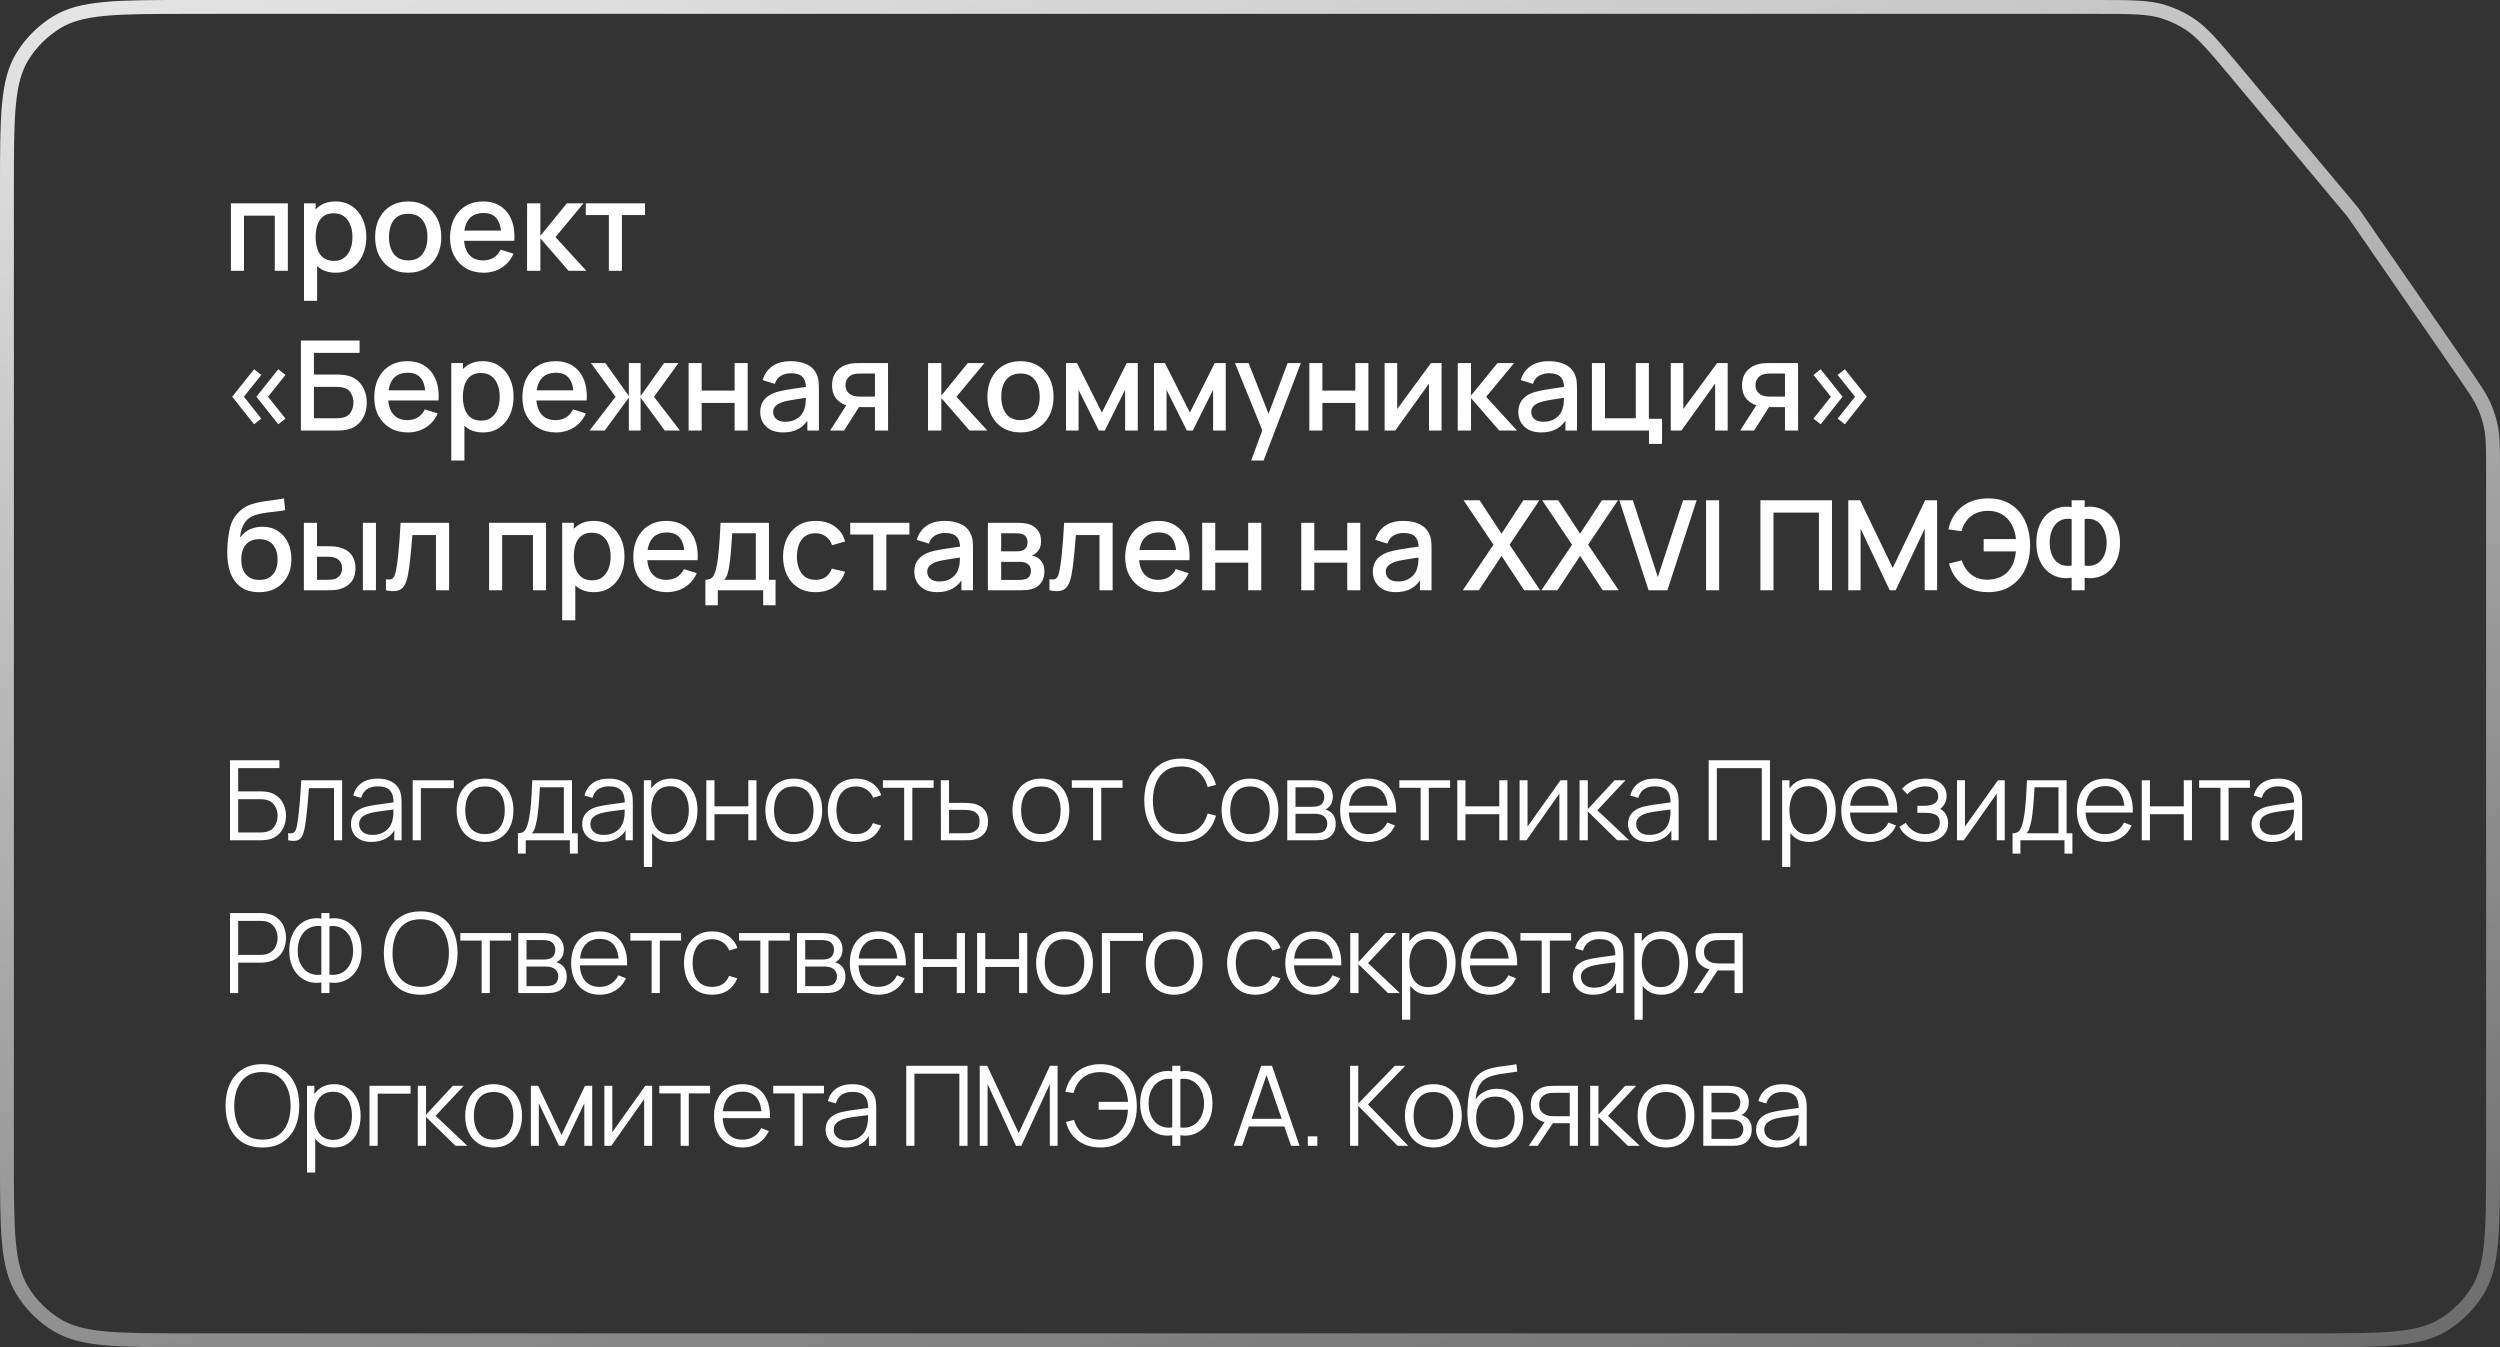
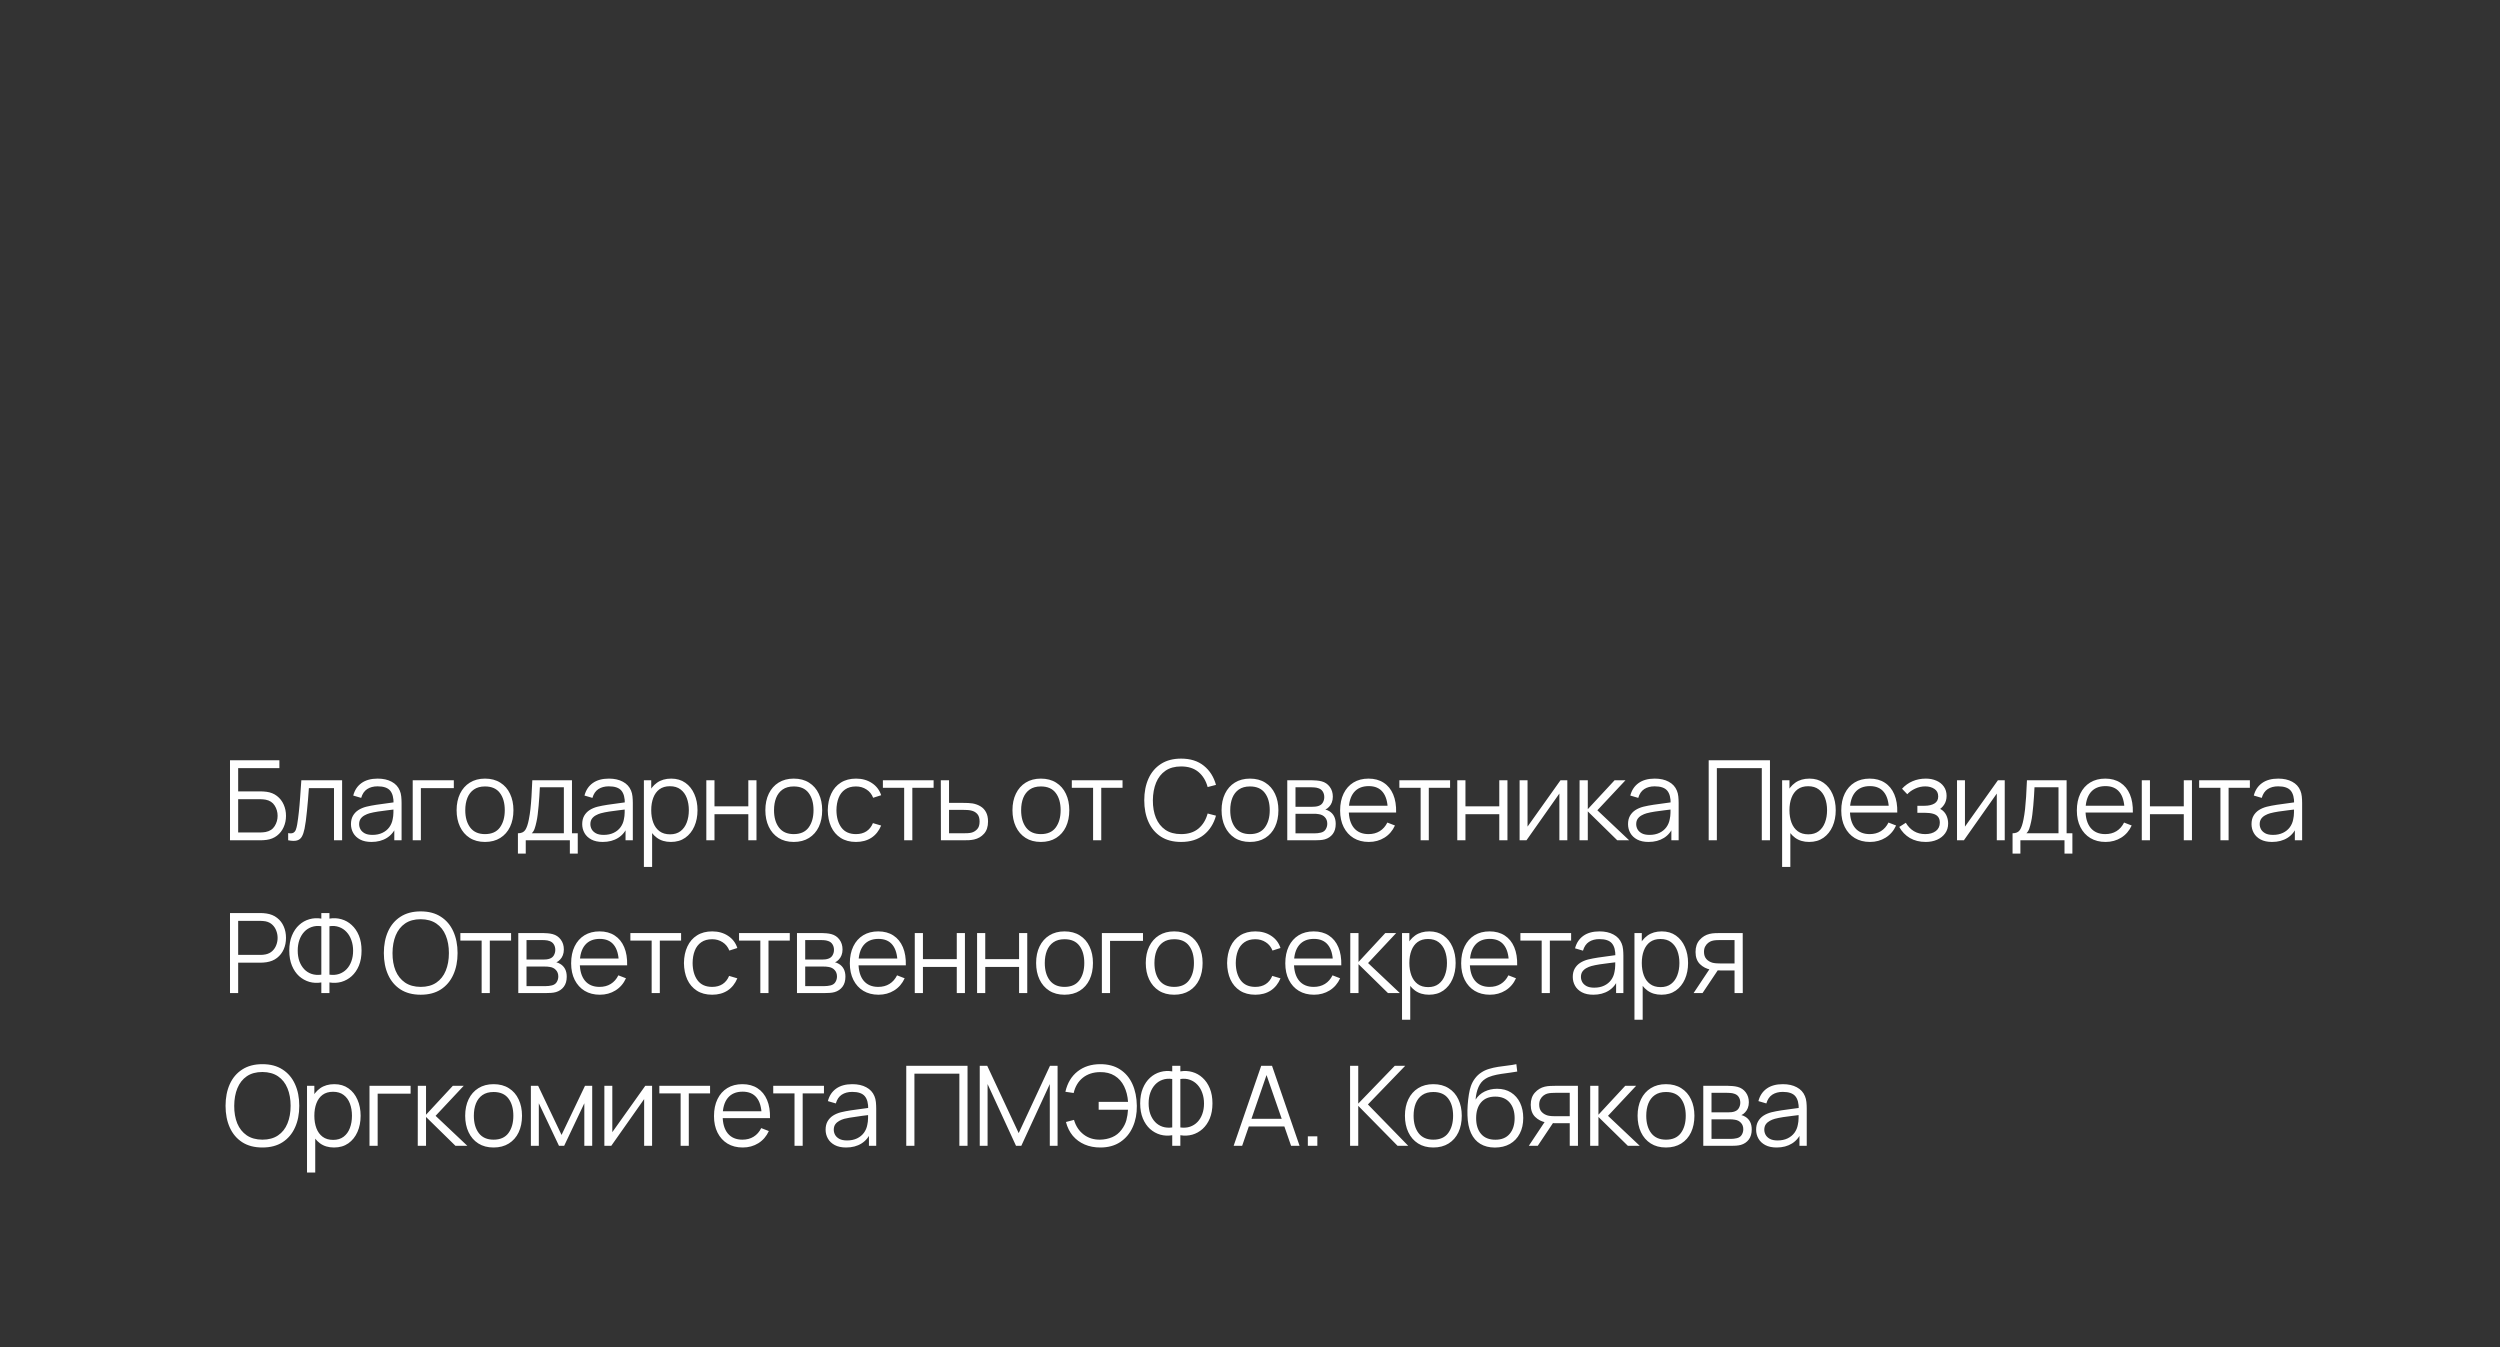
<svg xmlns="http://www.w3.org/2000/svg" width="360" height="194" viewBox="0 0 360 194" fill="none">
  <rect x="0" y="0" width="360" height="194" fill="#333333" stroke="none" />
-   <path d="M332.8 193H27.2C21.943 193 18.071 192.999 15.029 192.71C12.003 192.422 9.903 191.856 8.163 190.79C6.144 189.553 4.447 187.856 3.21 185.837C2.144 184.097 1.578 181.997 1.29 178.971C1.001 175.929 1 172.057 1 166.8V27.2C1 21.943 1.001 18.071 1.29 15.029C1.578 12.003 2.144 9.903 3.21 8.163C4.447 6.144 6.144 4.447 8.163 3.21C9.903 2.144 12.003 1.578 15.029 1.29C18.071 1.001 21.943 1 27.2 1H301.841C307.039 1 309.423 1.011 311.594 1.697C312.847 2.093 314.042 2.651 315.149 3.358C317.068 4.584 318.605 6.405 321.94 10.393L338.843 30.606L354.363 53.093C356.351 55.973 357.259 57.298 357.858 58.746C358.205 59.583 358.476 60.451 358.666 61.337C358.995 62.87 359 64.475 359 67.975V166.8C359 172.057 358.999 175.929 358.71 178.971C358.422 181.997 357.856 184.097 356.79 185.837C355.553 187.856 353.856 189.553 351.837 190.79C350.097 191.856 347.997 192.422 344.971 192.71C341.929 192.999 338.057 193 332.8 193Z" stroke="url(#paint0_linear_949_258)" stroke-width="2" />
-   <path d="M33.251 39V29.28H41.45V39H39.569V31.053H35.132V39H33.251ZM48.348 39.27C47.418 39.27 46.638 39.045 46.008 38.595C45.378 38.139 44.901 37.524 44.577 36.75C44.253 35.976 44.091 35.103 44.091 34.131C44.091 33.159 44.25 32.286 44.568 31.512C44.892 30.738 45.366 30.129 45.99 29.685C46.62 29.235 47.394 29.01 48.312 29.01C49.224 29.01 50.01 29.235 50.67 29.685C51.336 30.129 51.849 30.738 52.209 31.512C52.569 32.28 52.749 33.153 52.749 34.131C52.749 35.103 52.569 35.979 52.209 36.759C51.855 37.533 51.348 38.145 50.688 38.595C50.034 39.045 49.254 39.27 48.348 39.27ZM43.776 43.32V29.28H45.45V36.273H45.666V43.32H43.776ZM48.087 37.569C48.687 37.569 49.182 37.416 49.572 37.11C49.968 36.804 50.262 36.393 50.454 35.877C50.652 35.355 50.751 34.773 50.751 34.131C50.751 33.495 50.652 32.919 50.454 32.403C50.262 31.887 49.965 31.476 49.563 31.17C49.161 30.864 48.648 30.711 48.024 30.711C47.436 30.711 46.95 30.855 46.566 31.143C46.188 31.431 45.906 31.833 45.72 32.349C45.54 32.865 45.45 33.459 45.45 34.131C45.45 34.803 45.54 35.397 45.72 35.913C45.9 36.429 46.185 36.834 46.575 37.128C46.965 37.422 47.469 37.569 48.087 37.569ZM58.777 39.27C57.805 39.27 56.962 39.051 56.248 38.613C55.534 38.175 54.982 37.572 54.592 36.804C54.208 36.03 54.016 35.139 54.016 34.131C54.016 33.117 54.214 32.226 54.61 31.458C55.006 30.684 55.561 30.084 56.275 29.658C56.989 29.226 57.823 29.01 58.777 29.01C59.749 29.01 60.592 29.229 61.306 29.667C62.02 30.105 62.572 30.708 62.962 31.476C63.352 32.244 63.547 33.129 63.547 34.131C63.547 35.145 63.349 36.039 62.953 36.813C62.563 37.581 62.011 38.184 61.297 38.622C60.583 39.054 59.743 39.27 58.777 39.27ZM58.777 37.497C59.707 37.497 60.4 37.185 60.856 36.561C61.318 35.931 61.549 35.121 61.549 34.131C61.549 33.117 61.315 32.307 60.847 31.701C60.385 31.089 59.695 30.783 58.777 30.783C58.147 30.783 57.628 30.927 57.22 31.215C56.812 31.497 56.509 31.89 56.311 32.394C56.113 32.892 56.014 33.471 56.014 34.131C56.014 35.151 56.248 35.967 56.716 36.579C57.184 37.191 57.871 37.497 58.777 37.497ZM69.656 39.27C68.69 39.27 67.841 39.06 67.109 38.64C66.383 38.214 65.816 37.623 65.408 36.867C65.006 36.105 64.805 35.223 64.805 34.221C64.805 33.159 65.003 32.238 65.399 31.458C65.801 30.678 66.359 30.075 67.073 29.649C67.787 29.223 68.618 29.01 69.566 29.01C70.556 29.01 71.399 29.241 72.095 29.703C72.791 30.159 73.31 30.81 73.652 31.656C74 32.502 74.138 33.507 74.066 34.671H72.185V33.987C72.173 32.859 71.957 32.025 71.537 31.485C71.123 30.945 70.49 30.675 69.638 30.675C68.696 30.675 67.988 30.972 67.514 31.566C67.04 32.16 66.803 33.018 66.803 34.14C66.803 35.208 67.04 36.036 67.514 36.624C67.988 37.206 68.672 37.497 69.566 37.497C70.154 37.497 70.661 37.365 71.087 37.101C71.519 36.831 71.855 36.447 72.095 35.949L73.94 36.534C73.562 37.404 72.989 38.079 72.221 38.559C71.453 39.033 70.598 39.27 69.656 39.27ZM66.191 34.671V33.204H73.13V34.671H66.191ZM75.896 39L75.905 29.28H77.813V33.96L81.629 29.28H84.023L79.991 34.14L84.437 39H81.881L77.813 34.32V39H75.896ZM87.676 39V30.972H84.355V29.28H92.878V30.972H89.557V39H87.676ZM40.073 61.1L36.923 57.131L40.073 53.171L41.108 53.99L38.597 57.131L41.108 60.281L40.073 61.1ZM36.59 61.1L33.44 57.131L36.59 53.171L37.625 53.99L35.123 57.131L37.625 60.281L36.59 61.1ZM43.328 62V49.04H51.779V50.813H45.209V53.936H48.566C48.686 53.936 48.839 53.942 49.025 53.954C49.217 53.96 49.397 53.975 49.565 53.999C50.267 54.083 50.858 54.311 51.338 54.683C51.824 55.055 52.19 55.526 52.436 56.096C52.688 56.666 52.814 57.29 52.814 57.968C52.814 58.646 52.691 59.27 52.445 59.84C52.199 60.41 51.833 60.881 51.347 61.253C50.867 61.625 50.273 61.853 49.565 61.937C49.397 61.961 49.22 61.979 49.034 61.991C48.848 61.997 48.692 62 48.566 62H43.328ZM45.209 60.227H48.494C48.614 60.227 48.746 60.221 48.89 60.209C49.04 60.197 49.181 60.179 49.313 60.155C49.895 60.035 50.303 59.759 50.537 59.327C50.777 58.895 50.897 58.442 50.897 57.968C50.897 57.488 50.777 57.035 50.537 56.609C50.303 56.177 49.895 55.901 49.313 55.781C49.181 55.751 49.04 55.733 48.89 55.727C48.746 55.715 48.614 55.709 48.494 55.709H45.209V60.227ZM58.744 62.27C57.778 62.27 56.929 62.06 56.197 61.64C55.471 61.214 54.904 60.623 54.496 59.867C54.094 59.105 53.893 58.223 53.893 57.221C53.893 56.159 54.091 55.238 54.487 54.458C54.889 53.678 55.447 53.075 56.161 52.649C56.875 52.223 57.706 52.01 58.654 52.01C59.644 52.01 60.487 52.241 61.183 52.703C61.879 53.159 62.398 53.81 62.74 54.656C63.088 55.502 63.226 56.507 63.154 57.671H61.273V56.987C61.261 55.859 61.045 55.025 60.625 54.485C60.211 53.945 59.578 53.675 58.726 53.675C57.784 53.675 57.076 53.972 56.602 54.566C56.128 55.16 55.891 56.018 55.891 57.14C55.891 58.208 56.128 59.036 56.602 59.624C57.076 60.206 57.76 60.497 58.654 60.497C59.242 60.497 59.749 60.365 60.175 60.101C60.607 59.831 60.943 59.447 61.183 58.949L63.028 59.534C62.65 60.404 62.077 61.079 61.309 61.559C60.541 62.033 59.686 62.27 58.744 62.27ZM55.279 57.671V56.204H62.218V57.671H55.279ZM69.556 62.27C68.626 62.27 67.846 62.045 67.216 61.595C66.586 61.139 66.109 60.524 65.785 59.75C65.461 58.976 65.299 58.103 65.299 57.131C65.299 56.159 65.458 55.286 65.776 54.512C66.1 53.738 66.574 53.129 67.198 52.685C67.828 52.235 68.602 52.01 69.52 52.01C70.432 52.01 71.218 52.235 71.878 52.685C72.544 53.129 73.057 53.738 73.417 54.512C73.777 55.28 73.957 56.153 73.957 57.131C73.957 58.103 73.777 58.979 73.417 59.759C73.063 60.533 72.556 61.145 71.896 61.595C71.242 62.045 70.462 62.27 69.556 62.27ZM64.984 66.32V52.28H66.658V59.273H66.874V66.32H64.984ZM69.295 60.569C69.895 60.569 70.39 60.416 70.78 60.11C71.176 59.804 71.47 59.393 71.662 58.877C71.86 58.355 71.959 57.773 71.959 57.131C71.959 56.495 71.86 55.919 71.662 55.403C71.47 54.887 71.173 54.476 70.771 54.17C70.369 53.864 69.856 53.711 69.232 53.711C68.644 53.711 68.158 53.855 67.774 54.143C67.396 54.431 67.114 54.833 66.928 55.349C66.748 55.865 66.658 56.459 66.658 57.131C66.658 57.803 66.748 58.397 66.928 58.913C67.108 59.429 67.393 59.834 67.783 60.128C68.173 60.422 68.677 60.569 69.295 60.569ZM80.076 62.27C79.11 62.27 78.261 62.06 77.529 61.64C76.803 61.214 76.236 60.623 75.828 59.867C75.426 59.105 75.225 58.223 75.225 57.221C75.225 56.159 75.423 55.238 75.819 54.458C76.221 53.678 76.779 53.075 77.493 52.649C78.207 52.223 79.038 52.01 79.986 52.01C80.976 52.01 81.819 52.241 82.515 52.703C83.211 53.159 83.73 53.81 84.072 54.656C84.42 55.502 84.558 56.507 84.486 57.671H82.605V56.987C82.593 55.859 82.377 55.025 81.957 54.485C81.543 53.945 80.91 53.675 80.058 53.675C79.116 53.675 78.408 53.972 77.934 54.566C77.46 55.16 77.223 56.018 77.223 57.14C77.223 58.208 77.46 59.036 77.934 59.624C78.408 60.206 79.092 60.497 79.986 60.497C80.574 60.497 81.081 60.365 81.507 60.101C81.939 59.831 82.275 59.447 82.515 58.949L84.36 59.534C83.982 60.404 83.409 61.079 82.641 61.559C81.873 62.033 81.018 62.27 80.076 62.27ZM76.611 57.671V56.204H83.55V57.671H76.611ZM84.893 62L88.637 57.14L85.1 52.28H87.17L90.554 57.023V52.28H92.246V57.023L95.63 52.28H97.709L94.172 57.14L97.916 62H95.729L92.246 57.257V62H90.554V57.257L87.08 62H84.893ZM99.161 62V52.28H101.042V56.249H105.785V52.28H107.666V62H105.785V58.022H101.042V62H99.161ZM112.757 62.27C112.037 62.27 111.434 62.138 110.948 61.874C110.462 61.604 110.093 61.25 109.841 60.812C109.595 60.368 109.472 59.882 109.472 59.354C109.472 58.862 109.559 58.43 109.733 58.058C109.907 57.686 110.165 57.371 110.507 57.113C110.849 56.849 111.269 56.636 111.767 56.474C112.199 56.348 112.688 56.237 113.234 56.141C113.78 56.045 114.353 55.955 114.953 55.871C115.559 55.787 116.159 55.703 116.753 55.619L116.069 55.997C116.081 55.235 115.919 54.671 115.583 54.305C115.253 53.933 114.683 53.747 113.873 53.747C113.363 53.747 112.895 53.867 112.469 54.107C112.043 54.341 111.746 54.731 111.578 55.277L109.823 54.737C110.063 53.903 110.519 53.24 111.191 52.748C111.869 52.256 112.769 52.01 113.891 52.01C114.761 52.01 115.517 52.16 116.159 52.46C116.807 52.754 117.281 53.222 117.581 53.864C117.737 54.182 117.833 54.518 117.869 54.872C117.905 55.226 117.923 55.607 117.923 56.015V62H116.258V59.777L116.582 60.065C116.18 60.809 115.667 61.364 115.043 61.73C114.425 62.09 113.663 62.27 112.757 62.27ZM113.09 60.731C113.624 60.731 114.083 60.638 114.467 60.452C114.851 60.26 115.16 60.017 115.394 59.723C115.628 59.429 115.781 59.123 115.853 58.805C115.955 58.517 116.012 58.193 116.024 57.833C116.042 57.473 116.051 57.185 116.051 56.969L116.663 57.194C116.069 57.284 115.529 57.365 115.043 57.437C114.557 57.509 114.116 57.581 113.72 57.653C113.33 57.719 112.982 57.8 112.676 57.896C112.418 57.986 112.187 58.094 111.983 58.22C111.785 58.346 111.626 58.499 111.506 58.679C111.392 58.859 111.335 59.078 111.335 59.336C111.335 59.588 111.398 59.822 111.524 60.038C111.65 60.248 111.842 60.416 112.1 60.542C112.358 60.668 112.688 60.731 113.09 60.731ZM125.993 62V58.625H124.067C123.839 58.625 123.566 58.616 123.248 58.598C122.936 58.58 122.642 58.547 122.366 58.499C121.64 58.367 121.034 58.052 120.548 57.554C120.062 57.05 119.819 56.357 119.819 55.475C119.819 54.623 120.047 53.939 120.503 53.423C120.965 52.901 121.55 52.565 122.258 52.415C122.564 52.343 122.876 52.304 123.194 52.298C123.518 52.286 123.791 52.28 124.013 52.28H127.874L127.883 62H125.993ZM119.54 62L121.997 58.157H123.986L121.547 62H119.54ZM123.905 57.113H125.993V53.792H123.905C123.773 53.792 123.611 53.798 123.419 53.81C123.227 53.822 123.041 53.855 122.861 53.909C122.675 53.963 122.495 54.059 122.321 54.197C122.153 54.335 122.015 54.512 121.907 54.728C121.799 54.938 121.745 55.181 121.745 55.457C121.745 55.871 121.862 56.213 122.096 56.483C122.33 56.747 122.609 56.921 122.933 57.005C123.107 57.053 123.281 57.083 123.455 57.095C123.629 57.107 123.779 57.113 123.905 57.113ZM133.633 62L133.642 52.28H135.55V56.96L139.366 52.28H141.76L137.728 57.14L142.174 62H139.618L135.55 57.32V62H133.633ZM146.946 62.27C145.974 62.27 145.131 62.051 144.417 61.613C143.703 61.175 143.151 60.572 142.761 59.804C142.377 59.03 142.185 58.139 142.185 57.131C142.185 56.117 142.383 55.226 142.779 54.458C143.175 53.684 143.73 53.084 144.444 52.658C145.158 52.226 145.992 52.01 146.946 52.01C147.918 52.01 148.761 52.229 149.475 52.667C150.189 53.105 150.741 53.708 151.131 54.476C151.521 55.244 151.716 56.129 151.716 57.131C151.716 58.145 151.518 59.039 151.122 59.813C150.732 60.581 150.18 61.184 149.466 61.622C148.752 62.054 147.912 62.27 146.946 62.27ZM146.946 60.497C147.876 60.497 148.569 60.185 149.025 59.561C149.487 58.931 149.718 58.121 149.718 57.131C149.718 56.117 149.484 55.307 149.016 54.701C148.554 54.089 147.864 53.783 146.946 53.783C146.316 53.783 145.797 53.927 145.389 54.215C144.981 54.497 144.678 54.89 144.48 55.394C144.282 55.892 144.183 56.471 144.183 57.131C144.183 58.151 144.417 58.967 144.885 59.579C145.353 60.191 146.04 60.497 146.946 60.497ZM153.505 62V52.28H155.08L158.671 59.408L162.253 52.28H163.837V62H162.019V56.132L159.094 62H158.239L155.314 56.132V62H153.505ZM166.175 62V52.28H167.75L171.341 59.408L174.923 52.28H176.507V62H174.689V56.132L171.764 62H170.909L167.984 56.132V62H166.175ZM180.167 66.32L182.048 61.199L182.075 62.711L177.836 52.28H179.798L182.966 60.335H182.39L185.414 52.28H187.322L181.958 66.32H180.167ZM188.543 62V52.28H190.424V56.249H195.167V52.28H197.048V62H195.167V58.022H190.424V62H188.543ZM207.584 52.28V62H205.775V55.241L200.915 62H199.385V52.28H201.194V58.904L206.063 52.28H207.584ZM209.91 62L209.919 52.28H211.827V56.96L215.643 52.28H218.037L214.005 57.14L218.451 62H215.895L211.827 57.32V62H209.91ZM221.923 62.27C221.203 62.27 220.6 62.138 220.114 61.874C219.628 61.604 219.259 61.25 219.007 60.812C218.761 60.368 218.638 59.882 218.638 59.354C218.638 58.862 218.725 58.43 218.899 58.058C219.073 57.686 219.331 57.371 219.673 57.113C220.015 56.849 220.435 56.636 220.933 56.474C221.365 56.348 221.854 56.237 222.4 56.141C222.946 56.045 223.519 55.955 224.119 55.871C224.725 55.787 225.325 55.703 225.919 55.619L225.235 55.997C225.247 55.235 225.085 54.671 224.749 54.305C224.419 53.933 223.849 53.747 223.039 53.747C222.529 53.747 222.061 53.867 221.635 54.107C221.209 54.341 220.912 54.731 220.744 55.277L218.989 54.737C219.229 53.903 219.685 53.24 220.357 52.748C221.035 52.256 221.935 52.01 223.057 52.01C223.927 52.01 224.683 52.16 225.325 52.46C225.973 52.754 226.447 53.222 226.747 53.864C226.903 54.182 226.999 54.518 227.035 54.872C227.071 55.226 227.089 55.607 227.089 56.015V62H225.424V59.777L225.748 60.065C225.346 60.809 224.833 61.364 224.209 61.73C223.591 62.09 222.829 62.27 221.923 62.27ZM222.256 60.731C222.79 60.731 223.249 60.638 223.633 60.452C224.017 60.26 224.326 60.017 224.56 59.723C224.794 59.429 224.947 59.123 225.019 58.805C225.121 58.517 225.178 58.193 225.19 57.833C225.208 57.473 225.217 57.185 225.217 56.969L225.829 57.194C225.235 57.284 224.695 57.365 224.209 57.437C223.723 57.509 223.282 57.581 222.886 57.653C222.496 57.719 222.148 57.8 221.842 57.896C221.584 57.986 221.353 58.094 221.149 58.22C220.951 58.346 220.792 58.499 220.672 58.679C220.558 58.859 220.501 59.078 220.501 59.336C220.501 59.588 220.564 59.822 220.69 60.038C220.816 60.248 221.008 60.416 221.266 60.542C221.524 60.668 221.854 60.731 222.256 60.731ZM237.454 63.917V62H229.237V52.28H231.118V60.227H235.555V52.28H237.436V60.308H239.335V63.917H237.454ZM248.787 52.28V62H246.978V55.241L242.118 62H240.588V52.28H242.397V58.904L247.266 52.28H248.787ZM257.036 62V58.625H255.11C254.882 58.625 254.609 58.616 254.291 58.598C253.979 58.58 253.685 58.547 253.409 58.499C252.683 58.367 252.077 58.052 251.591 57.554C251.105 57.05 250.862 56.357 250.862 55.475C250.862 54.623 251.09 53.939 251.546 53.423C252.008 52.901 252.593 52.565 253.301 52.415C253.607 52.343 253.919 52.304 254.237 52.298C254.561 52.286 254.834 52.28 255.056 52.28H258.917L258.926 62H257.036ZM250.583 62L253.04 58.157H255.029L252.59 62H250.583ZM254.948 57.113H257.036V53.792H254.948C254.816 53.792 254.654 53.798 254.462 53.81C254.27 53.822 254.084 53.855 253.904 53.909C253.718 53.963 253.538 54.059 253.364 54.197C253.196 54.335 253.058 54.512 252.95 54.728C252.842 54.938 252.788 55.181 252.788 55.457C252.788 55.871 252.905 56.213 253.139 56.483C253.373 56.747 253.652 56.921 253.976 57.005C254.15 57.053 254.324 57.083 254.498 57.095C254.672 57.107 254.822 57.113 254.948 57.113ZM262.179 61.1L261.144 60.281L263.646 57.131L261.144 53.99L262.179 53.171L265.329 57.131L262.179 61.1ZM265.662 61.1L264.618 60.281L267.129 57.131L264.618 53.99L265.662 53.171L268.812 57.131L265.662 61.1ZM37.256 85.279C36.332 85.273 35.546 85.072 34.898 84.676C34.25 84.28 33.743 83.71 33.377 82.966C33.017 82.216 32.807 81.313 32.747 80.257C32.717 79.747 32.72 79.183 32.756 78.565C32.792 77.941 32.858 77.338 32.954 76.756C33.056 76.174 33.185 75.688 33.341 75.298C33.515 74.866 33.752 74.47 34.052 74.11C34.352 73.744 34.682 73.438 35.042 73.192C35.426 72.928 35.852 72.724 36.32 72.58C36.788 72.43 37.277 72.313 37.787 72.229C38.303 72.145 38.822 72.073 39.344 72.013C39.872 71.947 40.385 71.866 40.883 71.77L41.063 73.453C40.733 73.531 40.343 73.594 39.893 73.642C39.449 73.69 38.987 73.744 38.507 73.804C38.033 73.864 37.58 73.948 37.148 74.056C36.716 74.164 36.341 74.317 36.023 74.515C35.573 74.791 35.228 75.193 34.988 75.721C34.754 76.249 34.613 76.822 34.565 77.44C34.937 76.876 35.411 76.471 35.987 76.225C36.563 75.973 37.16 75.847 37.778 75.847C38.642 75.847 39.386 76.051 40.01 76.459C40.64 76.867 41.123 77.422 41.459 78.124C41.795 78.826 41.963 79.621 41.963 80.509C41.963 81.469 41.765 82.309 41.369 83.029C40.979 83.743 40.43 84.301 39.722 84.703C39.014 85.099 38.192 85.291 37.256 85.279ZM37.355 83.506C38.219 83.506 38.87 83.239 39.308 82.705C39.752 82.171 39.974 81.46 39.974 80.572C39.974 79.66 39.746 78.943 39.29 78.421C38.834 77.899 38.189 77.638 37.355 77.638C36.509 77.638 35.861 77.899 35.411 78.421C34.967 78.943 34.745 79.66 34.745 80.572C34.745 81.496 34.97 82.216 35.42 82.732C35.87 83.248 36.515 83.506 37.355 83.506ZM43.758 85V75.28H45.648V78.655H46.926C47.203 78.655 47.499 78.661 47.818 78.673C48.136 78.685 48.406 78.715 48.627 78.763C49.15 78.871 49.602 79.051 49.986 79.303C50.37 79.555 50.664 79.891 50.868 80.311C51.078 80.725 51.184 81.235 51.184 81.841C51.184 82.687 50.965 83.362 50.526 83.866C50.089 84.364 49.495 84.7 48.745 84.874C48.505 84.928 48.219 84.964 47.889 84.982C47.566 84.994 47.266 85 46.989 85H43.758ZM45.648 83.488H47.097C47.254 83.488 47.428 83.482 47.62 83.47C47.812 83.458 47.989 83.431 48.151 83.389C48.432 83.305 48.688 83.134 48.916 82.876C49.144 82.618 49.258 82.273 49.258 81.841C49.258 81.397 49.144 81.043 48.916 80.779C48.694 80.515 48.411 80.344 48.069 80.266C47.913 80.224 47.748 80.197 47.575 80.185C47.407 80.173 47.248 80.167 47.097 80.167H45.648V83.488ZM52.255 85V75.28H54.136V85H52.255ZM55.572 85V83.407C55.932 83.473 56.205 83.464 56.391 83.38C56.583 83.29 56.724 83.128 56.814 82.894C56.91 82.66 56.991 82.357 57.057 81.985C57.159 81.439 57.246 80.818 57.318 80.122C57.396 79.42 57.465 78.661 57.525 77.845C57.585 77.029 57.639 76.174 57.687 75.28H64.671V85H62.781V77.053H59.379C59.343 77.527 59.301 78.031 59.253 78.565C59.211 79.093 59.163 79.618 59.109 80.14C59.055 80.662 58.998 81.151 58.938 81.607C58.878 82.063 58.815 82.453 58.749 82.777C58.629 83.425 58.452 83.941 58.218 84.325C57.99 84.703 57.666 84.946 57.246 85.054C56.826 85.168 56.268 85.15 55.572 85ZM70.429 85V75.28H78.628V85H76.747V77.053H72.31V85H70.429ZM85.526 85.27C84.597 85.27 83.817 85.045 83.186 84.595C82.556 84.139 82.079 83.524 81.755 82.75C81.431 81.976 81.269 81.103 81.269 80.131C81.269 79.159 81.428 78.286 81.746 77.512C82.07 76.738 82.544 76.129 83.168 75.685C83.799 75.235 84.573 75.01 85.49 75.01C86.403 75.01 87.189 75.235 87.849 75.685C88.514 76.129 89.028 76.738 89.388 77.512C89.748 78.28 89.927 79.153 89.927 80.131C89.927 81.103 89.748 81.979 89.388 82.759C89.034 83.533 88.526 84.145 87.867 84.595C87.213 85.045 86.433 85.27 85.526 85.27ZM80.954 89.32V75.28H82.629V82.273H82.844V89.32H80.954ZM85.266 83.569C85.865 83.569 86.361 83.416 86.751 83.11C87.147 82.804 87.441 82.393 87.632 81.877C87.831 81.355 87.93 80.773 87.93 80.131C87.93 79.495 87.831 78.919 87.632 78.403C87.441 77.887 87.144 77.476 86.742 77.17C86.34 76.864 85.826 76.711 85.203 76.711C84.615 76.711 84.129 76.855 83.745 77.143C83.367 77.431 83.085 77.833 82.898 78.349C82.719 78.865 82.629 79.459 82.629 80.131C82.629 80.803 82.719 81.397 82.898 81.913C83.079 82.429 83.364 82.834 83.754 83.128C84.144 83.422 84.647 83.569 85.266 83.569ZM96.046 85.27C95.08 85.27 94.231 85.06 93.499 84.64C92.773 84.214 92.206 83.623 91.798 82.867C91.396 82.105 91.195 81.223 91.195 80.221C91.195 79.159 91.393 78.238 91.789 77.458C92.191 76.678 92.749 76.075 93.463 75.649C94.177 75.223 95.008 75.01 95.956 75.01C96.946 75.01 97.789 75.241 98.485 75.703C99.181 76.159 99.7 76.81 100.042 77.656C100.39 78.502 100.528 79.507 100.456 80.671H98.575V79.987C98.563 78.859 98.347 78.025 97.927 77.485C97.513 76.945 96.88 76.675 96.028 76.675C95.086 76.675 94.378 76.972 93.904 77.566C93.43 78.16 93.193 79.018 93.193 80.14C93.193 81.208 93.43 82.036 93.904 82.624C94.378 83.206 95.062 83.497 95.956 83.497C96.544 83.497 97.051 83.365 97.477 83.101C97.909 82.831 98.245 82.447 98.485 81.949L100.33 82.534C99.952 83.404 99.379 84.079 98.611 84.559C97.843 85.033 96.988 85.27 96.046 85.27ZM92.581 80.671V79.204H99.52V80.671H92.581ZM101.575 87.16V83.488C102.109 83.488 102.49 83.311 102.718 82.957C102.952 82.597 103.138 81.988 103.276 81.13C103.36 80.608 103.429 80.053 103.483 79.465C103.543 78.877 103.594 78.241 103.636 77.557C103.678 76.867 103.72 76.108 103.762 75.28H110.728V83.488H111.682V87.16H109.9V85H103.366V87.16H101.575ZM104.266 83.488H108.838V76.792H105.436C105.412 77.188 105.385 77.596 105.355 78.016C105.331 78.436 105.301 78.853 105.265 79.267C105.235 79.681 105.199 80.077 105.157 80.455C105.115 80.833 105.067 81.175 105.013 81.481C104.941 81.955 104.854 82.351 104.752 82.669C104.656 82.987 104.494 83.26 104.266 83.488ZM117.453 85.27C116.457 85.27 115.611 85.048 114.915 84.604C114.219 84.16 113.685 83.551 113.313 82.777C112.947 82.003 112.761 81.124 112.755 80.14C112.761 79.138 112.953 78.253 113.331 77.485C113.709 76.711 114.249 76.105 114.951 75.667C115.653 75.229 116.496 75.01 117.48 75.01C118.542 75.01 119.448 75.274 120.198 75.802C120.954 76.33 121.452 77.053 121.692 77.971L119.82 78.511C119.634 77.965 119.328 77.542 118.902 77.242C118.482 76.936 117.999 76.783 117.453 76.783C116.835 76.783 116.328 76.93 115.932 77.224C115.536 77.512 115.242 77.908 115.05 78.412C114.858 78.916 114.759 79.492 114.753 80.14C114.759 81.142 114.987 81.952 115.437 82.57C115.893 83.188 116.565 83.497 117.453 83.497C118.059 83.497 118.548 83.359 118.92 83.083C119.298 82.801 119.586 82.399 119.784 81.877L121.692 82.327C121.374 83.275 120.849 84.004 120.117 84.514C119.385 85.018 118.497 85.27 117.453 85.27ZM125.751 85V76.972H122.43V75.28H130.953V76.972H127.632V85H125.751ZM134.945 85.27C134.225 85.27 133.622 85.138 133.136 84.874C132.65 84.604 132.281 84.25 132.029 83.812C131.783 83.368 131.66 82.882 131.66 82.354C131.66 81.862 131.747 81.43 131.921 81.058C132.095 80.686 132.353 80.371 132.695 80.113C133.037 79.849 133.457 79.636 133.955 79.474C134.387 79.348 134.876 79.237 135.422 79.141C135.968 79.045 136.541 78.955 137.141 78.871C137.747 78.787 138.347 78.703 138.941 78.619L138.257 78.997C138.269 78.235 138.107 77.671 137.771 77.305C137.441 76.933 136.871 76.747 136.061 76.747C135.551 76.747 135.083 76.867 134.657 77.107C134.231 77.341 133.934 77.731 133.766 78.277L132.011 77.737C132.251 76.903 132.707 76.24 133.379 75.748C134.057 75.256 134.957 75.01 136.079 75.01C136.949 75.01 137.705 75.16 138.347 75.46C138.995 75.754 139.469 76.222 139.769 76.864C139.925 77.182 140.021 77.518 140.057 77.872C140.093 78.226 140.111 78.607 140.111 79.015V85H138.446V82.777L138.77 83.065C138.368 83.809 137.855 84.364 137.231 84.73C136.613 85.09 135.851 85.27 134.945 85.27ZM135.278 83.731C135.812 83.731 136.271 83.638 136.655 83.452C137.039 83.26 137.348 83.017 137.582 82.723C137.816 82.429 137.969 82.123 138.041 81.805C138.143 81.517 138.2 81.193 138.212 80.833C138.23 80.473 138.239 80.185 138.239 79.969L138.851 80.194C138.257 80.284 137.717 80.365 137.231 80.437C136.745 80.509 136.304 80.581 135.908 80.653C135.518 80.719 135.17 80.8 134.864 80.896C134.606 80.986 134.375 81.094 134.171 81.22C133.973 81.346 133.814 81.499 133.694 81.679C133.58 81.859 133.523 82.078 133.523 82.336C133.523 82.588 133.586 82.822 133.712 83.038C133.838 83.248 134.03 83.416 134.288 83.542C134.546 83.668 134.876 83.731 135.278 83.731ZM142.259 85V75.28H146.534C146.816 75.28 147.098 75.298 147.38 75.334C147.662 75.364 147.911 75.409 148.127 75.469C148.619 75.607 149.039 75.883 149.387 76.297C149.735 76.705 149.909 77.251 149.909 77.935C149.909 78.325 149.849 78.655 149.729 78.925C149.609 79.189 149.444 79.417 149.234 79.609C149.138 79.693 149.036 79.768 148.928 79.834C148.82 79.9 148.712 79.951 148.604 79.987C148.826 80.023 149.045 80.101 149.261 80.221C149.591 80.395 149.861 80.647 150.071 80.977C150.287 81.301 150.395 81.736 150.395 82.282C150.395 82.936 150.236 83.485 149.918 83.929C149.6 84.367 149.15 84.667 148.568 84.829C148.34 84.895 148.082 84.94 147.794 84.964C147.512 84.988 147.23 85 146.948 85H142.259ZM144.167 83.515H146.831C146.957 83.515 147.101 83.503 147.263 83.479C147.425 83.455 147.569 83.422 147.695 83.38C147.965 83.296 148.157 83.143 148.271 82.921C148.391 82.699 148.451 82.462 148.451 82.21C148.451 81.868 148.361 81.595 148.181 81.391C148.001 81.181 147.773 81.046 147.497 80.986C147.377 80.944 147.245 80.92 147.101 80.914C146.957 80.908 146.834 80.905 146.732 80.905H144.167V83.515ZM144.167 79.393H146.273C146.447 79.393 146.624 79.384 146.804 79.366C146.984 79.342 147.14 79.303 147.272 79.249C147.506 79.159 147.68 79.009 147.794 78.799C147.908 78.583 147.965 78.349 147.965 78.097C147.965 77.821 147.902 77.575 147.776 77.359C147.65 77.143 147.461 76.993 147.209 76.909C147.035 76.849 146.834 76.816 146.606 76.81C146.384 76.798 146.243 76.792 146.183 76.792H144.167V79.393ZM151.12 85V83.407C151.48 83.473 151.753 83.464 151.939 83.38C152.131 83.29 152.272 83.128 152.362 82.894C152.458 82.66 152.539 82.357 152.605 81.985C152.707 81.439 152.794 80.818 152.866 80.122C152.944 79.42 153.013 78.661 153.073 77.845C153.133 77.029 153.187 76.174 153.235 75.28H160.219V85H158.329V77.053H154.927C154.891 77.527 154.849 78.031 154.801 78.565C154.759 79.093 154.711 79.618 154.657 80.14C154.603 80.662 154.546 81.151 154.486 81.607C154.426 82.063 154.363 82.453 154.297 82.777C154.177 83.425 154 83.941 153.766 84.325C153.538 84.703 153.214 84.946 152.794 85.054C152.374 85.168 151.816 85.15 151.12 85ZM166.874 85.27C165.908 85.27 165.059 85.06 164.327 84.64C163.601 84.214 163.034 83.623 162.626 82.867C162.224 82.105 162.023 81.223 162.023 80.221C162.023 79.159 162.221 78.238 162.617 77.458C163.019 76.678 163.577 76.075 164.291 75.649C165.005 75.223 165.836 75.01 166.784 75.01C167.774 75.01 168.617 75.241 169.313 75.703C170.009 76.159 170.528 76.81 170.87 77.656C171.218 78.502 171.356 79.507 171.284 80.671H169.403V79.987C169.391 78.859 169.175 78.025 168.755 77.485C168.341 76.945 167.708 76.675 166.856 76.675C165.914 76.675 165.206 76.972 164.732 77.566C164.258 78.16 164.021 79.018 164.021 80.14C164.021 81.208 164.258 82.036 164.732 82.624C165.206 83.206 165.89 83.497 166.784 83.497C167.372 83.497 167.879 83.365 168.305 83.101C168.737 82.831 169.073 82.447 169.313 81.949L171.158 82.534C170.78 83.404 170.207 84.079 169.439 84.559C168.671 85.033 167.816 85.27 166.874 85.27ZM163.409 80.671V79.204H170.348V80.671H163.409ZM173.114 85V75.28H174.995V79.249H179.738V75.28H181.619V85H179.738V81.022H174.995V85H173.114ZM187.379 85V75.28H189.26V79.249H194.003V75.28H195.884V85H194.003V81.022H189.26V85H187.379ZM200.974 85.27C200.254 85.27 199.651 85.138 199.165 84.874C198.679 84.604 198.31 84.25 198.058 83.812C197.812 83.368 197.689 82.882 197.689 82.354C197.689 81.862 197.776 81.43 197.95 81.058C198.124 80.686 198.382 80.371 198.724 80.113C199.066 79.849 199.486 79.636 199.984 79.474C200.416 79.348 200.905 79.237 201.451 79.141C201.997 79.045 202.57 78.955 203.17 78.871C203.776 78.787 204.376 78.703 204.97 78.619L204.286 78.997C204.298 78.235 204.136 77.671 203.8 77.305C203.47 76.933 202.9 76.747 202.09 76.747C201.58 76.747 201.112 76.867 200.686 77.107C200.26 77.341 199.963 77.731 199.795 78.277L198.04 77.737C198.28 76.903 198.736 76.24 199.408 75.748C200.086 75.256 200.986 75.01 202.108 75.01C202.978 75.01 203.734 75.16 204.376 75.46C205.024 75.754 205.498 76.222 205.798 76.864C205.954 77.182 206.05 77.518 206.086 77.872C206.122 78.226 206.14 78.607 206.14 79.015V85H204.475V82.777L204.799 83.065C204.397 83.809 203.884 84.364 203.26 84.73C202.642 85.09 201.88 85.27 200.974 85.27ZM201.307 83.731C201.841 83.731 202.3 83.638 202.684 83.452C203.068 83.26 203.377 83.017 203.611 82.723C203.845 82.429 203.998 82.123 204.07 81.805C204.172 81.517 204.229 81.193 204.241 80.833C204.259 80.473 204.268 80.185 204.268 79.969L204.88 80.194C204.286 80.284 203.746 80.365 203.26 80.437C202.774 80.509 202.333 80.581 201.937 80.653C201.547 80.719 201.199 80.8 200.893 80.896C200.635 80.986 200.404 81.094 200.2 81.22C200.002 81.346 199.843 81.499 199.723 81.679C199.609 81.859 199.552 82.078 199.552 82.336C199.552 82.588 199.615 82.822 199.741 83.038C199.867 83.248 200.059 83.416 200.317 83.542C200.575 83.668 200.905 83.731 201.307 83.731ZM210.641 85L215.06 78.439L210.758 72.04H213.062L216.221 76.846L219.362 72.04H221.675L217.373 78.439L221.783 85H219.479L216.221 80.041L212.954 85H210.641ZM221.957 85L226.376 78.439L222.074 72.04H224.378L227.537 76.846L230.678 72.04H232.991L228.689 78.439L233.099 85H230.795L227.537 80.041L224.27 85H221.957ZM237.395 85L233.183 72.04H235.136L238.727 83.101L242.363 72.04H244.316L240.104 85H237.395ZM245.673 85V72.04H247.554V85H245.673ZM253.501 85V72.04H263.806V85H261.925V73.813H255.382V85H253.501ZM266.153 85V72.04H267.854L272.552 81.787L277.223 72.04H278.942V84.991H277.16V76.126L272.975 85H272.12L267.926 76.126V85H266.153ZM286.314 85.27C285.36 85.27 284.502 85.117 283.74 84.811C282.984 84.499 282.342 84.037 281.814 83.425C281.292 82.813 280.905 82.057 280.653 81.157L282.498 80.689C282.756 81.535 283.209 82.216 283.857 82.732C284.511 83.242 285.294 83.491 286.206 83.479C286.836 83.467 287.43 83.347 287.988 83.119C288.546 82.885 289.005 82.525 289.365 82.039C289.671 81.643 289.89 81.223 290.022 80.779C290.16 80.335 290.25 79.876 290.292 79.402H285.648V77.629H290.301C290.217 76.819 290.004 76.108 289.662 75.496C289.326 74.884 288.867 74.407 288.285 74.065C287.709 73.717 287.016 73.549 286.206 73.561C285.246 73.573 284.439 73.843 283.785 74.371C283.131 74.893 282.69 75.601 282.462 76.495L280.563 76.225C280.887 74.809 281.55 73.714 282.552 72.94C283.56 72.16 284.814 71.77 286.314 71.77C287.574 71.77 288.651 72.055 289.545 72.625C290.439 73.189 291.123 73.978 291.597 74.992C292.077 76 292.323 77.176 292.335 78.52C292.347 79.78 292.116 80.92 291.642 81.94C291.174 82.96 290.487 83.77 289.581 84.37C288.681 84.97 287.592 85.27 286.314 85.27ZM298.318 85V83.191C297.652 83.305 297.013 83.278 296.401 83.11C295.795 82.942 295.252 82.642 294.772 82.21C294.298 81.778 293.923 81.22 293.647 80.536C293.371 79.852 293.233 79.054 293.233 78.142C293.233 77.224 293.371 76.423 293.647 75.739C293.923 75.049 294.298 74.485 294.772 74.047C295.252 73.609 295.795 73.303 296.401 73.129C297.013 72.949 297.652 72.916 298.318 73.03V72.04H300.19V73.03C300.856 72.916 301.492 72.949 302.098 73.129C302.71 73.303 303.253 73.609 303.727 74.047C304.207 74.485 304.585 75.049 304.861 75.739C305.143 76.423 305.284 77.224 305.284 78.142C305.284 79.054 305.143 79.852 304.861 80.536C304.585 81.22 304.207 81.778 303.727 82.21C303.253 82.642 302.71 82.942 302.098 83.11C301.492 83.278 300.856 83.305 300.19 83.191V85H298.318ZM298.318 81.445V74.749C297.778 74.665 297.307 74.701 296.905 74.857C296.509 75.013 296.182 75.256 295.924 75.586C295.666 75.91 295.474 76.294 295.348 76.738C295.222 77.176 295.159 77.644 295.159 78.142C295.159 78.634 295.222 79.099 295.348 79.537C295.474 79.969 295.666 80.344 295.924 80.662C296.182 80.974 296.509 81.202 296.905 81.346C297.307 81.49 297.778 81.523 298.318 81.445ZM300.19 81.445C300.73 81.523 301.198 81.49 301.594 81.346C301.99 81.202 302.317 80.974 302.575 80.662C302.839 80.35 303.034 79.981 303.16 79.555C303.292 79.123 303.358 78.667 303.358 78.187C303.358 77.707 303.292 77.245 303.16 76.801C303.034 76.357 302.839 75.967 302.575 75.631C302.317 75.289 301.99 75.037 301.594 74.875C301.198 74.707 300.73 74.665 300.19 74.749V81.445Z" fill="white" />
-   <path d="M33.12 121V109.48H40.232V110.608H34.296V113.96H37.568C37.68 113.96 37.805 113.965 37.944 113.976C38.088 113.981 38.232 113.995 38.376 114.016C38.968 114.096 39.472 114.299 39.888 114.624C40.309 114.949 40.629 115.36 40.848 115.856C41.072 116.352 41.184 116.893 41.184 117.48C41.184 118.067 41.072 118.608 40.848 119.104C40.629 119.6 40.309 120.011 39.888 120.336C39.472 120.661 38.968 120.864 38.376 120.944C38.232 120.96 38.088 120.973 37.944 120.984C37.805 120.995 37.68 121 37.568 121H33.12ZM34.296 119.872H37.536C37.632 119.872 37.744 119.867 37.872 119.856C38 119.845 38.125 119.829 38.248 119.808C38.84 119.691 39.275 119.408 39.552 118.96C39.835 118.507 39.976 118.013 39.976 117.48C39.976 116.941 39.835 116.448 39.552 116C39.275 115.552 38.84 115.269 38.248 115.152C38.125 115.125 38 115.109 37.872 115.104C37.744 115.093 37.632 115.088 37.536 115.088H34.296V119.872ZM41.496 121V119.968C41.816 120.027 42.059 120.013 42.224 119.928C42.395 119.837 42.52 119.688 42.6 119.48C42.68 119.267 42.747 119.003 42.8 118.688C42.886 118.165 42.963 117.589 43.032 116.96C43.102 116.331 43.163 115.637 43.216 114.88C43.275 114.117 43.334 113.277 43.392 112.36H49.264V121H48.096V113.488H44.48C44.443 114.053 44.4 114.616 44.352 115.176C44.304 115.736 44.254 116.275 44.2 116.792C44.152 117.304 44.099 117.776 44.04 118.208C43.982 118.64 43.92 119.013 43.856 119.328C43.76 119.803 43.632 120.181 43.472 120.464C43.318 120.747 43.086 120.933 42.776 121.024C42.467 121.115 42.04 121.107 41.496 121ZM53.491 121.24C52.841 121.24 52.294 121.123 51.851 120.888C51.414 120.653 51.086 120.341 50.867 119.952C50.649 119.563 50.539 119.139 50.539 118.68C50.539 118.211 50.633 117.811 50.819 117.48C51.011 117.144 51.27 116.869 51.595 116.656C51.926 116.443 52.307 116.28 52.739 116.168C53.177 116.061 53.659 115.968 54.187 115.888C54.721 115.803 55.241 115.731 55.747 115.672C56.259 115.608 56.707 115.547 57.091 115.488L56.675 115.744C56.691 114.891 56.526 114.259 56.179 113.848C55.833 113.437 55.23 113.232 54.371 113.232C53.779 113.232 53.278 113.365 52.867 113.632C52.462 113.899 52.177 114.32 52.011 114.896L50.867 114.56C51.065 113.787 51.462 113.187 52.059 112.76C52.657 112.333 53.433 112.12 54.387 112.12C55.177 112.12 55.846 112.269 56.395 112.568C56.95 112.861 57.342 113.288 57.571 113.848C57.678 114.099 57.747 114.379 57.779 114.688C57.811 114.997 57.827 115.312 57.827 115.632V121H56.779V118.832L57.083 118.96C56.79 119.701 56.334 120.267 55.715 120.656C55.097 121.045 54.355 121.24 53.491 121.24ZM53.627 120.224C54.177 120.224 54.657 120.125 55.067 119.928C55.478 119.731 55.809 119.461 56.059 119.12C56.31 118.773 56.473 118.384 56.547 117.952C56.611 117.675 56.646 117.371 56.651 117.04C56.657 116.704 56.659 116.453 56.659 116.288L57.107 116.52C56.707 116.573 56.273 116.627 55.803 116.68C55.339 116.733 54.881 116.795 54.427 116.864C53.979 116.933 53.574 117.016 53.211 117.112C52.966 117.181 52.729 117.28 52.499 117.408C52.27 117.531 52.081 117.696 51.931 117.904C51.787 118.112 51.715 118.371 51.715 118.68C51.715 118.931 51.777 119.173 51.899 119.408C52.027 119.643 52.23 119.837 52.507 119.992C52.79 120.147 53.163 120.224 53.627 120.224ZM59.43 121V112.36H65.35V113.488H60.606V121H59.43ZM69.839 121.24C68.981 121.24 68.247 121.045 67.639 120.656C67.031 120.267 66.565 119.728 66.239 119.04C65.914 118.352 65.751 117.563 65.751 116.672C65.751 115.765 65.917 114.971 66.247 114.288C66.578 113.605 67.047 113.075 67.655 112.696C68.269 112.312 68.997 112.12 69.839 112.12C70.703 112.12 71.439 112.315 72.047 112.704C72.661 113.088 73.127 113.624 73.447 114.312C73.773 114.995 73.935 115.781 73.935 116.672C73.935 117.579 73.773 118.376 73.447 119.064C73.122 119.747 72.653 120.28 72.039 120.664C71.426 121.048 70.693 121.24 69.839 121.24ZM69.839 120.112C70.799 120.112 71.514 119.795 71.983 119.16C72.453 118.52 72.687 117.691 72.687 116.672C72.687 115.627 72.45 114.795 71.975 114.176C71.506 113.557 70.794 113.248 69.839 113.248C69.194 113.248 68.661 113.395 68.239 113.688C67.823 113.976 67.511 114.379 67.303 114.896C67.101 115.408 66.999 116 66.999 116.672C66.999 117.712 67.239 118.547 67.719 119.176C68.199 119.8 68.906 120.112 69.839 120.112ZM74.58 122.92V119.992C75.071 119.992 75.423 119.835 75.636 119.52C75.849 119.2 76.023 118.691 76.156 117.992C76.247 117.539 76.321 117.051 76.38 116.528C76.439 116.005 76.489 115.408 76.532 114.736C76.575 114.059 76.615 113.267 76.652 112.36H82.364V119.992H83.196V122.92H82.06V121H75.708V122.92H74.58ZM76.572 119.992H81.196V113.368H77.74C77.724 113.773 77.7 114.203 77.668 114.656C77.641 115.109 77.607 115.563 77.564 116.016C77.527 116.469 77.481 116.896 77.428 117.296C77.38 117.691 77.321 118.037 77.252 118.336C77.172 118.72 77.084 119.048 76.988 119.32C76.897 119.592 76.759 119.816 76.572 119.992ZM86.79 121.24C86.139 121.24 85.593 121.123 85.15 120.888C84.713 120.653 84.385 120.341 84.166 119.952C83.948 119.563 83.838 119.139 83.838 118.68C83.838 118.211 83.931 117.811 84.118 117.48C84.31 117.144 84.569 116.869 84.894 116.656C85.225 116.443 85.606 116.28 86.038 116.168C86.475 116.061 86.958 115.968 87.486 115.888C88.019 115.803 88.54 115.731 89.046 115.672C89.558 115.608 90.006 115.547 90.39 115.488L89.974 115.744C89.99 114.891 89.825 114.259 89.478 113.848C89.132 113.437 88.529 113.232 87.67 113.232C87.078 113.232 86.577 113.365 86.166 113.632C85.761 113.899 85.475 114.32 85.31 114.896L84.166 114.56C84.364 113.787 84.761 113.187 85.358 112.76C85.956 112.333 86.731 112.12 87.686 112.12C88.475 112.12 89.145 112.269 89.694 112.568C90.249 112.861 90.641 113.288 90.87 113.848C90.977 114.099 91.046 114.379 91.078 114.688C91.11 114.997 91.126 115.312 91.126 115.632V121H90.078V118.832L90.382 118.96C90.089 119.701 89.633 120.267 89.014 120.656C88.395 121.045 87.654 121.24 86.79 121.24ZM86.926 120.224C87.475 120.224 87.956 120.125 88.366 119.928C88.777 119.731 89.108 119.461 89.358 119.12C89.609 118.773 89.772 118.384 89.846 117.952C89.91 117.675 89.945 117.371 89.95 117.04C89.956 116.704 89.958 116.453 89.958 116.288L90.406 116.52C90.006 116.573 89.572 116.627 89.102 116.68C88.638 116.733 88.18 116.795 87.726 116.864C87.278 116.933 86.873 117.016 86.51 117.112C86.265 117.181 86.028 117.28 85.798 117.408C85.569 117.531 85.379 117.696 85.23 117.904C85.086 118.112 85.014 118.371 85.014 118.68C85.014 118.931 85.076 119.173 85.198 119.408C85.326 119.643 85.529 119.837 85.806 119.992C86.089 120.147 86.462 120.224 86.926 120.224ZM96.609 121.24C95.814 121.24 95.142 121.04 94.593 120.64C94.043 120.235 93.627 119.688 93.345 119C93.062 118.307 92.921 117.531 92.921 116.672C92.921 115.797 93.062 115.019 93.345 114.336C93.633 113.648 94.054 113.107 94.609 112.712C95.163 112.317 95.846 112.12 96.657 112.12C97.446 112.12 98.123 112.32 98.689 112.72C99.254 113.12 99.686 113.664 99.985 114.352C100.289 115.04 100.441 115.813 100.441 116.672C100.441 117.536 100.289 118.312 99.985 119C99.681 119.688 99.243 120.235 98.673 120.64C98.102 121.04 97.414 121.24 96.609 121.24ZM92.721 124.84V112.36H93.777V118.864H93.905V124.84H92.721ZM96.489 120.144C97.091 120.144 97.593 119.992 97.993 119.688C98.393 119.384 98.691 118.971 98.889 118.448C99.091 117.92 99.193 117.328 99.193 116.672C99.193 116.021 99.094 115.435 98.897 114.912C98.699 114.389 98.398 113.976 97.993 113.672C97.593 113.368 97.083 113.216 96.465 113.216C95.862 113.216 95.361 113.363 94.961 113.656C94.566 113.949 94.27 114.357 94.073 114.88C93.875 115.397 93.777 115.995 93.777 116.672C93.777 117.339 93.875 117.936 94.073 118.464C94.27 118.987 94.569 119.397 94.969 119.696C95.369 119.995 95.875 120.144 96.489 120.144ZM101.71 121V112.36H102.886V116.112H107.758V112.36H108.934V121H107.758V117.24H102.886V121H101.71ZM114.299 121.24C113.44 121.24 112.707 121.045 112.099 120.656C111.491 120.267 111.024 119.728 110.699 119.04C110.373 118.352 110.211 117.563 110.211 116.672C110.211 115.765 110.376 114.971 110.707 114.288C111.037 113.605 111.507 113.075 112.115 112.696C112.728 112.312 113.456 112.12 114.299 112.12C115.163 112.12 115.899 112.315 116.507 112.704C117.12 113.088 117.587 113.624 117.907 114.312C118.232 114.995 118.395 115.781 118.395 116.672C118.395 117.579 118.232 118.376 117.907 119.064C117.581 119.747 117.112 120.28 116.499 120.664C115.885 121.048 115.152 121.24 114.299 121.24ZM114.299 120.112C115.259 120.112 115.973 119.795 116.443 119.16C116.912 118.52 117.147 117.691 117.147 116.672C117.147 115.627 116.909 114.795 116.435 114.176C115.965 113.557 115.253 113.248 114.299 113.248C113.653 113.248 113.12 113.395 112.699 113.688C112.283 113.976 111.971 114.379 111.763 114.896C111.56 115.408 111.459 116 111.459 116.672C111.459 117.712 111.699 118.547 112.179 119.176C112.659 119.8 113.365 120.112 114.299 120.112ZM123.263 121.24C122.394 121.24 121.658 121.045 121.055 120.656C120.453 120.267 119.994 119.731 119.679 119.048C119.37 118.36 119.21 117.571 119.199 116.68C119.21 115.773 119.375 114.979 119.695 114.296C120.015 113.608 120.477 113.075 121.079 112.696C121.682 112.312 122.413 112.12 123.271 112.12C124.146 112.12 124.906 112.333 125.551 112.76C126.202 113.187 126.647 113.771 126.887 114.512L125.735 114.88C125.533 114.363 125.21 113.963 124.767 113.68C124.33 113.392 123.829 113.248 123.263 113.248C122.629 113.248 122.103 113.395 121.687 113.688C121.271 113.976 120.962 114.379 120.759 114.896C120.557 115.413 120.453 116.008 120.447 116.68C120.458 117.715 120.698 118.547 121.167 119.176C121.637 119.8 122.335 120.112 123.263 120.112C123.85 120.112 124.349 119.979 124.759 119.712C125.175 119.44 125.49 119.045 125.703 118.528L126.887 118.88C126.567 119.648 126.098 120.235 125.479 120.64C124.861 121.04 124.122 121.24 123.263 121.24ZM130.2 121V113.448H127.136V112.36H134.44V113.448H131.376V121H130.2ZM135.493 121L135.477 112.36H136.661V115.616H138.685C138.936 115.616 139.181 115.621 139.421 115.632C139.666 115.643 139.882 115.664 140.069 115.696C140.496 115.776 140.874 115.917 141.205 116.12C141.541 116.323 141.802 116.603 141.989 116.96C142.181 117.317 142.277 117.765 142.277 118.304C142.277 119.045 142.085 119.629 141.701 120.056C141.322 120.483 140.842 120.76 140.261 120.888C140.042 120.936 139.805 120.968 139.549 120.984C139.293 120.995 139.04 121 138.789 121H135.493ZM136.661 119.992H138.741C138.922 119.992 139.125 119.987 139.349 119.976C139.573 119.965 139.77 119.936 139.941 119.888C140.224 119.808 140.48 119.648 140.709 119.408C140.944 119.163 141.061 118.795 141.061 118.304C141.061 117.819 140.949 117.453 140.725 117.208C140.501 116.957 140.202 116.792 139.829 116.712C139.664 116.675 139.485 116.651 139.293 116.64C139.101 116.629 138.917 116.624 138.741 116.624H136.661V119.992ZM149.883 121.24C149.024 121.24 148.291 121.045 147.683 120.656C147.075 120.267 146.608 119.728 146.283 119.04C145.958 118.352 145.795 117.563 145.795 116.672C145.795 115.765 145.96 114.971 146.291 114.288C146.622 113.605 147.091 113.075 147.699 112.696C148.312 112.312 149.04 112.12 149.883 112.12C150.747 112.12 151.483 112.315 152.091 112.704C152.704 113.088 153.171 113.624 153.491 114.312C153.816 114.995 153.979 115.781 153.979 116.672C153.979 117.579 153.816 118.376 153.491 119.064C153.166 119.747 152.696 120.28 152.083 120.664C151.47 121.048 150.736 121.24 149.883 121.24ZM149.883 120.112C150.843 120.112 151.558 119.795 152.027 119.16C152.496 118.52 152.731 117.691 152.731 116.672C152.731 115.627 152.494 114.795 152.019 114.176C151.55 113.557 150.838 113.248 149.883 113.248C149.238 113.248 148.704 113.395 148.283 113.688C147.867 113.976 147.555 114.379 147.347 114.896C147.144 115.408 147.043 116 147.043 116.672C147.043 117.712 147.283 118.547 147.763 119.176C148.243 119.8 148.95 120.112 149.883 120.112ZM157.405 121V113.448H154.341V112.36H161.645V113.448H158.581V121H157.405ZM170.077 121.24C168.93 121.24 167.962 120.987 167.173 120.48C166.384 119.968 165.786 119.261 165.381 118.36C164.976 117.459 164.773 116.419 164.773 115.24C164.773 114.061 164.976 113.021 165.381 112.12C165.786 111.219 166.384 110.515 167.173 110.008C167.962 109.496 168.93 109.24 170.077 109.24C171.416 109.24 172.509 109.584 173.357 110.272C174.205 110.955 174.786 111.872 175.101 113.024L173.901 113.336C173.656 112.424 173.216 111.701 172.581 111.168C171.946 110.635 171.112 110.368 170.077 110.368C169.176 110.368 168.426 110.573 167.829 110.984C167.232 111.395 166.781 111.968 166.477 112.704C166.178 113.435 166.024 114.28 166.013 115.24C166.008 116.2 166.154 117.045 166.453 117.776C166.757 118.507 167.21 119.08 167.813 119.496C168.421 119.907 169.176 120.112 170.077 120.112C171.112 120.112 171.946 119.845 172.581 119.312C173.216 118.773 173.656 118.051 173.901 117.144L175.101 117.456C174.786 118.608 174.205 119.528 173.357 120.216C172.509 120.899 171.416 121.24 170.077 121.24ZM179.994 121.24C179.136 121.24 178.402 121.045 177.794 120.656C177.186 120.267 176.72 119.728 176.394 119.04C176.069 118.352 175.906 117.563 175.906 116.672C175.906 115.765 176.072 114.971 176.402 114.288C176.733 113.605 177.202 113.075 177.81 112.696C178.424 112.312 179.152 112.12 179.994 112.12C180.858 112.12 181.594 112.315 182.202 112.704C182.816 113.088 183.282 113.624 183.602 114.312C183.928 114.995 184.09 115.781 184.09 116.672C184.09 117.579 183.928 118.376 183.602 119.064C183.277 119.747 182.808 120.28 182.194 120.664C181.581 121.048 180.848 121.24 179.994 121.24ZM179.994 120.112C180.954 120.112 181.669 119.795 182.138 119.16C182.608 118.52 182.842 117.691 182.842 116.672C182.842 115.627 182.605 114.795 182.13 114.176C181.661 113.557 180.949 113.248 179.994 113.248C179.349 113.248 178.816 113.395 178.394 113.688C177.978 113.976 177.666 114.379 177.458 114.896C177.256 115.408 177.154 116 177.154 116.672C177.154 117.712 177.394 118.547 177.874 119.176C178.354 119.8 179.061 120.112 179.994 120.112ZM185.367 121V112.36H188.927C189.108 112.36 189.327 112.371 189.583 112.392C189.844 112.413 190.087 112.453 190.311 112.512C190.796 112.64 191.186 112.901 191.479 113.296C191.778 113.691 191.927 114.165 191.927 114.72C191.927 115.029 191.879 115.307 191.783 115.552C191.692 115.792 191.562 116 191.391 116.176C191.311 116.267 191.223 116.347 191.127 116.416C191.031 116.48 190.938 116.533 190.847 116.576C191.018 116.608 191.202 116.683 191.399 116.8C191.708 116.981 191.943 117.227 192.103 117.536C192.263 117.84 192.343 118.211 192.343 118.648C192.343 119.24 192.202 119.723 191.919 120.096C191.636 120.469 191.258 120.725 190.783 120.864C190.57 120.923 190.338 120.96 190.087 120.976C189.842 120.992 189.61 121 189.391 121H185.367ZM186.551 120H189.335C189.447 120 189.588 119.992 189.759 119.976C189.93 119.955 190.082 119.928 190.215 119.896C190.53 119.816 190.759 119.656 190.903 119.416C191.052 119.171 191.127 118.904 191.127 118.616C191.127 118.237 191.015 117.928 190.791 117.688C190.572 117.443 190.279 117.293 189.911 117.24C189.788 117.213 189.66 117.197 189.527 117.192C189.394 117.187 189.274 117.184 189.167 117.184H186.551V120ZM186.551 116.176H188.967C189.106 116.176 189.26 116.168 189.431 116.152C189.607 116.131 189.759 116.096 189.887 116.048C190.164 115.952 190.367 115.787 190.495 115.552C190.628 115.317 190.695 115.061 190.695 114.784C190.695 114.48 190.623 114.213 190.479 113.984C190.34 113.755 190.13 113.595 189.847 113.504C189.655 113.435 189.447 113.395 189.223 113.384C189.004 113.373 188.866 113.368 188.807 113.368H186.551V116.176ZM197.113 121.24C196.271 121.24 195.54 121.053 194.921 120.68C194.308 120.307 193.831 119.781 193.489 119.104C193.148 118.427 192.977 117.632 192.977 116.72C192.977 115.776 193.145 114.96 193.481 114.272C193.817 113.584 194.289 113.053 194.897 112.68C195.511 112.307 196.233 112.12 197.065 112.12C197.919 112.12 198.647 112.317 199.249 112.712C199.852 113.101 200.308 113.661 200.617 114.392C200.927 115.123 201.068 115.995 201.041 117.008H199.841V116.592C199.82 115.472 199.577 114.627 199.113 114.056C198.655 113.485 197.983 113.2 197.097 113.2C196.169 113.2 195.457 113.501 194.961 114.104C194.471 114.707 194.225 115.565 194.225 116.68C194.225 117.768 194.471 118.613 194.961 119.216C195.457 119.813 196.159 120.112 197.065 120.112C197.684 120.112 198.223 119.971 198.681 119.688C199.145 119.4 199.511 118.987 199.777 118.448L200.873 118.872C200.532 119.624 200.028 120.208 199.361 120.624C198.7 121.035 197.951 121.24 197.113 121.24ZM193.809 117.008V116.024H200.409V117.008H193.809ZM204.571 121V113.448H201.507V112.36H208.811V113.448H205.747V121H204.571ZM209.849 121V112.36H211.025V116.112H215.897V112.36H217.073V121H215.897V117.24H211.025V121H209.849ZM225.694 112.36V121H224.55V114.272L219.814 121H218.822V112.36H219.966V119.032L224.71 112.36H225.694ZM227.451 121L227.459 112.36H228.643V116.52L232.499 112.36H234.067L230.019 116.68L234.595 121H232.883L228.643 116.84V121H227.451ZM237.389 121.24C236.738 121.24 236.192 121.123 235.749 120.888C235.312 120.653 234.984 120.341 234.765 119.952C234.546 119.563 234.437 119.139 234.437 118.68C234.437 118.211 234.53 117.811 234.717 117.48C234.909 117.144 235.168 116.869 235.493 116.656C235.824 116.443 236.205 116.28 236.637 116.168C237.074 116.061 237.557 115.968 238.085 115.888C238.618 115.803 239.138 115.731 239.645 115.672C240.157 115.608 240.605 115.547 240.989 115.488L240.573 115.744C240.589 114.891 240.424 114.259 240.077 113.848C239.73 113.437 239.128 113.232 238.269 113.232C237.677 113.232 237.176 113.365 236.765 113.632C236.36 113.899 236.074 114.32 235.909 114.896L234.765 114.56C234.962 113.787 235.36 113.187 235.957 112.76C236.554 112.333 237.33 112.12 238.285 112.12C239.074 112.12 239.744 112.269 240.293 112.568C240.848 112.861 241.24 113.288 241.469 113.848C241.576 114.099 241.645 114.379 241.677 114.688C241.709 114.997 241.725 115.312 241.725 115.632V121H240.677V118.832L240.981 118.96C240.688 119.701 240.232 120.267 239.613 120.656C238.994 121.045 238.253 121.24 237.389 121.24ZM237.525 120.224C238.074 120.224 238.554 120.125 238.965 119.928C239.376 119.731 239.706 119.461 239.957 119.12C240.208 118.773 240.37 118.384 240.445 117.952C240.509 117.675 240.544 117.371 240.549 117.04C240.554 116.704 240.557 116.453 240.557 116.288L241.005 116.52C240.605 116.573 240.17 116.627 239.701 116.68C239.237 116.733 238.778 116.795 238.325 116.864C237.877 116.933 237.472 117.016 237.109 117.112C236.864 117.181 236.626 117.28 236.397 117.408C236.168 117.531 235.978 117.696 235.829 117.904C235.685 118.112 235.613 118.371 235.613 118.68C235.613 118.931 235.674 119.173 235.797 119.408C235.925 119.643 236.128 119.837 236.405 119.992C236.688 120.147 237.061 120.224 237.525 120.224ZM246.051 121V109.48H254.875V121H253.699V110.608H247.227V121H246.051ZM260.513 121.24C259.718 121.24 259.046 121.04 258.497 120.64C257.948 120.235 257.532 119.688 257.249 119C256.966 118.307 256.825 117.531 256.825 116.672C256.825 115.797 256.966 115.019 257.249 114.336C257.537 113.648 257.958 113.107 258.513 112.712C259.068 112.317 259.75 112.12 260.561 112.12C261.35 112.12 262.028 112.32 262.593 112.72C263.158 113.12 263.59 113.664 263.889 114.352C264.193 115.04 264.345 115.813 264.345 116.672C264.345 117.536 264.193 118.312 263.889 119C263.585 119.688 263.148 120.235 262.577 120.64C262.006 121.04 261.318 121.24 260.513 121.24ZM256.625 124.84V112.36H257.681V118.864H257.809V124.84H256.625ZM260.393 120.144C260.996 120.144 261.497 119.992 261.897 119.688C262.297 119.384 262.596 118.971 262.793 118.448C262.996 117.92 263.097 117.328 263.097 116.672C263.097 116.021 262.998 115.435 262.801 114.912C262.604 114.389 262.302 113.976 261.897 113.672C261.497 113.368 260.988 113.216 260.369 113.216C259.766 113.216 259.265 113.363 258.865 113.656C258.47 113.949 258.174 114.357 257.977 114.88C257.78 115.397 257.681 115.995 257.681 116.672C257.681 117.339 257.78 117.936 257.977 118.464C258.174 118.987 258.473 119.397 258.873 119.696C259.273 119.995 259.78 120.144 260.393 120.144ZM269.278 121.24C268.435 121.24 267.705 121.053 267.086 120.68C266.473 120.307 265.995 119.781 265.654 119.104C265.313 118.427 265.142 117.632 265.142 116.72C265.142 115.776 265.31 114.96 265.646 114.272C265.982 113.584 266.454 113.053 267.062 112.68C267.675 112.307 268.398 112.12 269.23 112.12C270.083 112.12 270.811 112.317 271.414 112.712C272.017 113.101 272.473 113.661 272.782 114.392C273.091 115.123 273.233 115.995 273.206 117.008H272.006V116.592C271.985 115.472 271.742 114.627 271.278 114.056C270.819 113.485 270.147 113.2 269.262 113.2C268.334 113.2 267.622 113.501 267.126 114.104C266.635 114.707 266.39 115.565 266.39 116.68C266.39 117.768 266.635 118.613 267.126 119.216C267.622 119.813 268.323 120.112 269.23 120.112C269.849 120.112 270.387 119.971 270.846 119.688C271.31 119.4 271.675 118.987 271.942 118.448L273.038 118.872C272.697 119.624 272.193 120.208 271.526 120.624C270.865 121.035 270.115 121.24 269.278 121.24ZM265.974 117.008V116.024H272.574V117.008H265.974ZM277.301 121.24C276.431 121.24 275.671 121.051 275.021 120.672C274.375 120.288 273.866 119.757 273.493 119.08L274.437 118.48C274.751 119.013 275.143 119.419 275.613 119.696C276.082 119.973 276.621 120.112 277.229 120.112C277.863 120.112 278.373 119.965 278.757 119.672C279.141 119.379 279.333 118.976 279.333 118.464C279.333 118.112 279.25 117.832 279.085 117.624C278.925 117.416 278.679 117.267 278.349 117.176C278.023 117.085 277.615 117.04 277.125 117.04H276.101V116.032H277.109C277.706 116.032 278.186 115.925 278.549 115.712C278.917 115.493 279.101 115.152 279.101 114.688C279.101 114.197 278.917 113.835 278.549 113.6C278.186 113.36 277.751 113.24 277.245 113.24C276.733 113.24 276.247 113.347 275.789 113.56C275.335 113.768 274.954 114.037 274.645 114.368L273.893 113.576C274.325 113.101 274.829 112.741 275.405 112.496C275.986 112.245 276.629 112.12 277.333 112.12C277.887 112.12 278.389 112.219 278.837 112.416C279.29 112.608 279.647 112.891 279.909 113.264C280.175 113.637 280.309 114.085 280.309 114.608C280.309 115.099 280.189 115.523 279.949 115.88C279.714 116.237 279.381 116.533 278.949 116.768L278.885 116.328C279.258 116.397 279.567 116.547 279.813 116.776C280.058 117.005 280.239 117.28 280.357 117.6C280.474 117.92 280.533 118.245 280.533 118.576C280.533 119.125 280.389 119.6 280.101 120C279.818 120.395 279.431 120.701 278.941 120.92C278.455 121.133 277.909 121.24 277.301 121.24ZM288.682 112.36V121H287.538V114.272L282.802 121H281.81V112.36H282.954V119.032L287.698 112.36H288.682ZM289.808 122.92V119.992C290.298 119.992 290.65 119.835 290.864 119.52C291.077 119.2 291.25 118.691 291.384 117.992C291.474 117.539 291.549 117.051 291.608 116.528C291.666 116.005 291.717 115.408 291.76 114.736C291.802 114.059 291.842 113.267 291.88 112.36H297.592V119.992H298.424V122.92H297.288V121H290.936V122.92H289.808ZM291.8 119.992H296.424V113.368H292.968C292.952 113.773 292.928 114.203 292.896 114.656C292.869 115.109 292.834 115.563 292.792 116.016C292.754 116.469 292.709 116.896 292.656 117.296C292.608 117.691 292.549 118.037 292.48 118.336C292.4 118.72 292.312 119.048 292.216 119.32C292.125 119.592 291.986 119.816 291.8 119.992ZM303.202 121.24C302.359 121.24 301.628 121.053 301.01 120.68C300.396 120.307 299.919 119.781 299.578 119.104C299.236 118.427 299.066 117.632 299.066 116.72C299.066 115.776 299.234 114.96 299.57 114.272C299.906 113.584 300.378 113.053 300.986 112.68C301.599 112.307 302.322 112.12 303.154 112.12C304.007 112.12 304.735 112.317 305.338 112.712C305.94 113.101 306.396 113.661 306.706 114.392C307.015 115.123 307.156 115.995 307.13 117.008H305.93V116.592C305.908 115.472 305.666 114.627 305.202 114.056C304.743 113.485 304.071 113.2 303.186 113.2C302.258 113.2 301.546 113.501 301.05 114.104C300.559 114.707 300.314 115.565 300.314 116.68C300.314 117.768 300.559 118.613 301.05 119.216C301.546 119.813 302.247 120.112 303.154 120.112C303.772 120.112 304.311 119.971 304.77 119.688C305.234 119.4 305.599 118.987 305.866 118.448L306.962 118.872C306.62 119.624 306.116 120.208 305.45 120.624C304.788 121.035 304.039 121.24 303.202 121.24ZM299.898 117.008V116.024H306.498V117.008H299.898ZM308.417 121V112.36H309.593V116.112H314.465V112.36H315.641V121H314.465V117.24H309.593V121H308.417ZM319.742 121V113.448H316.678V112.36H323.982V113.448H320.918V121H319.742ZM327.171 121.24C326.521 121.24 325.974 121.123 325.531 120.888C325.094 120.653 324.766 120.341 324.547 119.952C324.329 119.563 324.219 119.139 324.219 118.68C324.219 118.211 324.313 117.811 324.499 117.48C324.691 117.144 324.95 116.869 325.275 116.656C325.606 116.443 325.987 116.28 326.419 116.168C326.857 116.061 327.339 115.968 327.867 115.888C328.401 115.803 328.921 115.731 329.427 115.672C329.939 115.608 330.387 115.547 330.771 115.488L330.355 115.744C330.371 114.891 330.206 114.259 329.859 113.848C329.513 113.437 328.91 113.232 328.051 113.232C327.459 113.232 326.958 113.365 326.547 113.632C326.142 113.899 325.857 114.32 325.691 114.896L324.547 114.56C324.745 113.787 325.142 113.187 325.739 112.76C326.337 112.333 327.113 112.12 328.067 112.12C328.857 112.12 329.526 112.269 330.075 112.568C330.63 112.861 331.022 113.288 331.251 113.848C331.358 114.099 331.427 114.379 331.459 114.688C331.491 114.997 331.507 115.312 331.507 115.632V121H330.459V118.832L330.763 118.96C330.47 119.701 330.014 120.267 329.395 120.656C328.777 121.045 328.035 121.24 327.171 121.24ZM327.307 120.224C327.857 120.224 328.337 120.125 328.747 119.928C329.158 119.731 329.489 119.461 329.739 119.12C329.99 118.773 330.153 118.384 330.227 117.952C330.291 117.675 330.326 117.371 330.331 117.04C330.337 116.704 330.339 116.453 330.339 116.288L330.787 116.52C330.387 116.573 329.953 116.627 329.483 116.68C329.019 116.733 328.561 116.795 328.107 116.864C327.659 116.933 327.254 117.016 326.891 117.112C326.646 117.181 326.409 117.28 326.179 117.408C325.95 117.531 325.761 117.696 325.611 117.904C325.467 118.112 325.395 118.371 325.395 118.68C325.395 118.931 325.457 119.173 325.579 119.408C325.707 119.643 325.91 119.837 326.187 119.992C326.47 120.147 326.843 120.224 327.307 120.224ZM33.12 143V131.48H37.568C37.68 131.48 37.805 131.485 37.944 131.496C38.088 131.501 38.232 131.517 38.376 131.544C38.979 131.635 39.488 131.845 39.904 132.176C40.325 132.501 40.643 132.912 40.856 133.408C41.075 133.904 41.184 134.453 41.184 135.056C41.184 135.653 41.075 136.2 40.856 136.696C40.637 137.192 40.317 137.605 39.896 137.936C39.48 138.261 38.973 138.469 38.376 138.56C38.232 138.581 38.088 138.597 37.944 138.608C37.805 138.619 37.68 138.624 37.568 138.624H34.296V143H33.12ZM34.296 137.504H37.536C37.632 137.504 37.744 137.499 37.872 137.488C38 137.477 38.125 137.459 38.248 137.432C38.643 137.347 38.965 137.184 39.216 136.944C39.472 136.704 39.661 136.419 39.784 136.088C39.912 135.757 39.976 135.413 39.976 135.056C39.976 134.699 39.912 134.355 39.784 134.024C39.661 133.688 39.472 133.4 39.216 133.16C38.965 132.92 38.643 132.757 38.248 132.672C38.125 132.645 38 132.629 37.872 132.624C37.744 132.613 37.632 132.608 37.536 132.608H34.296V137.504ZM46.272 143V141.472C45.68 141.573 45.107 141.547 44.552 141.392C44.003 141.232 43.51 140.957 43.072 140.568C42.64 140.173 42.296 139.669 42.04 139.056C41.784 138.437 41.656 137.715 41.656 136.888C41.656 136.061 41.784 135.339 42.04 134.72C42.296 134.101 42.64 133.595 43.072 133.2C43.51 132.8 44.003 132.523 44.552 132.368C45.107 132.208 45.68 132.179 46.272 132.28V131.48H47.44V132.28C48.032 132.179 48.606 132.208 49.16 132.368C49.715 132.523 50.208 132.8 50.64 133.2C51.078 133.595 51.424 134.101 51.68 134.72C51.936 135.339 52.064 136.061 52.064 136.888C52.064 137.715 51.936 138.437 51.68 139.056C51.424 139.669 51.078 140.173 50.64 140.568C50.208 140.957 49.715 141.232 49.16 141.392C48.606 141.547 48.032 141.573 47.44 141.472V143H46.272ZM46.272 140.352V133.376C45.766 133.301 45.302 133.339 44.88 133.488C44.464 133.632 44.107 133.864 43.808 134.184C43.51 134.504 43.278 134.896 43.112 135.36C42.952 135.819 42.872 136.328 42.872 136.888C42.872 137.448 42.952 137.957 43.112 138.416C43.278 138.869 43.51 139.253 43.808 139.568C44.107 139.883 44.464 140.109 44.88 140.248C45.302 140.387 45.766 140.421 46.272 140.352ZM47.44 140.352C47.952 140.421 48.416 140.387 48.832 140.248C49.248 140.104 49.606 139.877 49.904 139.568C50.208 139.253 50.44 138.869 50.6 138.416C50.766 137.963 50.848 137.461 50.848 136.912C50.848 136.357 50.766 135.851 50.6 135.392C50.44 134.928 50.208 134.533 49.904 134.208C49.606 133.883 49.248 133.645 48.832 133.496C48.416 133.341 47.952 133.301 47.44 133.376V140.352ZM60.578 143.24C59.432 143.24 58.464 142.987 57.674 142.48C56.885 141.968 56.288 141.261 55.882 140.36C55.477 139.459 55.274 138.419 55.274 137.24C55.274 136.061 55.477 135.021 55.882 134.12C56.288 133.219 56.885 132.515 57.674 132.008C58.464 131.496 59.432 131.24 60.578 131.24C61.73 131.24 62.698 131.496 63.482 132.008C64.272 132.515 64.869 133.219 65.274 134.12C65.685 135.021 65.89 136.061 65.89 137.24C65.89 138.419 65.685 139.459 65.274 140.36C64.869 141.261 64.272 141.968 63.482 142.48C62.698 142.987 61.73 143.24 60.578 143.24ZM60.578 142.112C61.48 142.112 62.232 141.907 62.834 141.496C63.437 141.085 63.888 140.515 64.186 139.784C64.49 139.048 64.642 138.2 64.642 137.24C64.642 136.28 64.49 135.435 64.186 134.704C63.888 133.973 63.437 133.403 62.834 132.992C62.232 132.581 61.48 132.373 60.578 132.368C59.677 132.368 58.928 132.573 58.33 132.984C57.733 133.395 57.282 133.968 56.978 134.704C56.68 135.435 56.528 136.28 56.522 137.24C56.517 138.2 56.664 139.045 56.962 139.776C57.266 140.501 57.72 141.072 58.322 141.488C58.925 141.899 59.677 142.107 60.578 142.112ZM69.356 143V135.448H66.293V134.36H73.597V135.448H70.532V143H69.356ZM74.634 143V134.36H78.194C78.375 134.36 78.594 134.371 78.85 134.392C79.111 134.413 79.354 134.453 79.578 134.512C80.063 134.64 80.453 134.901 80.746 135.296C81.044 135.691 81.194 136.165 81.194 136.72C81.194 137.029 81.146 137.307 81.05 137.552C80.959 137.792 80.829 138 80.658 138.176C80.578 138.267 80.49 138.347 80.394 138.416C80.298 138.48 80.204 138.533 80.114 138.576C80.284 138.608 80.469 138.683 80.666 138.8C80.975 138.981 81.21 139.227 81.37 139.536C81.53 139.84 81.61 140.211 81.61 140.648C81.61 141.24 81.469 141.723 81.186 142.096C80.903 142.469 80.525 142.725 80.05 142.864C79.837 142.923 79.605 142.96 79.354 142.976C79.109 142.992 78.876 143 78.658 143H74.634ZM75.818 142H78.602C78.714 142 78.855 141.992 79.026 141.976C79.197 141.955 79.349 141.928 79.482 141.896C79.796 141.816 80.026 141.656 80.17 141.416C80.319 141.171 80.394 140.904 80.394 140.616C80.394 140.237 80.282 139.928 80.058 139.688C79.839 139.443 79.546 139.293 79.178 139.24C79.055 139.213 78.927 139.197 78.794 139.192C78.66 139.187 78.54 139.184 78.434 139.184H75.818V142ZM75.818 138.176H78.234C78.373 138.176 78.527 138.168 78.698 138.152C78.874 138.131 79.026 138.096 79.154 138.048C79.431 137.952 79.634 137.787 79.762 137.552C79.895 137.317 79.962 137.061 79.962 136.784C79.962 136.48 79.89 136.213 79.746 135.984C79.607 135.755 79.397 135.595 79.114 135.504C78.922 135.435 78.714 135.395 78.49 135.384C78.271 135.373 78.132 135.368 78.074 135.368H75.818V138.176ZM86.38 143.24C85.538 143.24 84.807 143.053 84.188 142.68C83.575 142.307 83.098 141.781 82.756 141.104C82.415 140.427 82.244 139.632 82.244 138.72C82.244 137.776 82.412 136.96 82.748 136.272C83.084 135.584 83.556 135.053 84.164 134.68C84.778 134.307 85.5 134.12 86.332 134.12C87.186 134.12 87.914 134.317 88.516 134.712C89.119 135.101 89.575 135.661 89.884 136.392C90.194 137.123 90.335 137.995 90.308 139.008H89.108V138.592C89.087 137.472 88.844 136.627 88.38 136.056C87.922 135.485 87.25 135.2 86.364 135.2C85.436 135.2 84.724 135.501 84.228 136.104C83.738 136.707 83.492 137.565 83.492 138.68C83.492 139.768 83.738 140.613 84.228 141.216C84.724 141.813 85.426 142.112 86.332 142.112C86.951 142.112 87.49 141.971 87.948 141.688C88.412 141.4 88.778 140.987 89.044 140.448L90.14 140.872C89.799 141.624 89.295 142.208 88.628 142.624C87.967 143.035 87.218 143.24 86.38 143.24ZM83.076 139.008V138.024H89.676V139.008H83.076ZM93.838 143V135.448H90.774V134.36H98.078V135.448H95.014V143H93.838ZM102.552 143.24C101.682 143.24 100.946 143.045 100.344 142.656C99.741 142.267 99.282 141.731 98.968 141.048C98.658 140.36 98.498 139.571 98.487 138.68C98.498 137.773 98.663 136.979 98.984 136.296C99.303 135.608 99.765 135.075 100.368 134.696C100.97 134.312 101.701 134.12 102.56 134.12C103.434 134.12 104.194 134.333 104.84 134.76C105.49 135.187 105.936 135.771 106.176 136.512L105.024 136.88C104.821 136.363 104.498 135.963 104.056 135.68C103.618 135.392 103.117 135.248 102.552 135.248C101.917 135.248 101.392 135.395 100.976 135.688C100.56 135.976 100.25 136.379 100.048 136.896C99.845 137.413 99.741 138.008 99.736 138.68C99.746 139.715 99.986 140.547 100.456 141.176C100.925 141.8 101.624 142.112 102.552 142.112C103.138 142.112 103.637 141.979 104.048 141.712C104.464 141.44 104.778 141.045 104.992 140.528L106.176 140.88C105.856 141.648 105.386 142.235 104.768 142.64C104.149 143.04 103.41 143.24 102.552 143.24ZM109.488 143V135.448H106.424V134.36H113.728V135.448H110.664V143H109.488ZM114.765 143V134.36H118.325C118.506 134.36 118.725 134.371 118.981 134.392C119.242 134.413 119.485 134.453 119.709 134.512C120.194 134.64 120.584 134.901 120.877 135.296C121.176 135.691 121.325 136.165 121.325 136.72C121.325 137.029 121.277 137.307 121.181 137.552C121.09 137.792 120.96 138 120.789 138.176C120.709 138.267 120.621 138.347 120.525 138.416C120.429 138.48 120.336 138.533 120.245 138.576C120.416 138.608 120.6 138.683 120.797 138.8C121.106 138.981 121.341 139.227 121.501 139.536C121.661 139.84 121.741 140.211 121.741 140.648C121.741 141.24 121.6 141.723 121.317 142.096C121.034 142.469 120.656 142.725 120.181 142.864C119.968 142.923 119.736 142.96 119.485 142.976C119.24 142.992 119.008 143 118.789 143H114.765ZM115.949 142H118.733C118.845 142 118.986 141.992 119.157 141.976C119.328 141.955 119.48 141.928 119.613 141.896C119.928 141.816 120.157 141.656 120.301 141.416C120.45 141.171 120.525 140.904 120.525 140.616C120.525 140.237 120.413 139.928 120.189 139.688C119.97 139.443 119.677 139.293 119.309 139.24C119.186 139.213 119.058 139.197 118.925 139.192C118.792 139.187 118.672 139.184 118.565 139.184H115.949V142ZM115.949 138.176H118.365C118.504 138.176 118.658 138.168 118.829 138.152C119.005 138.131 119.157 138.096 119.285 138.048C119.562 137.952 119.765 137.787 119.893 137.552C120.026 137.317 120.093 137.061 120.093 136.784C120.093 136.48 120.021 136.213 119.877 135.984C119.738 135.755 119.528 135.595 119.245 135.504C119.053 135.435 118.845 135.395 118.621 135.384C118.402 135.373 118.264 135.368 118.205 135.368H115.949V138.176ZM126.512 143.24C125.669 143.24 124.938 143.053 124.32 142.68C123.706 142.307 123.229 141.781 122.888 141.104C122.546 140.427 122.376 139.632 122.376 138.72C122.376 137.776 122.544 136.96 122.88 136.272C123.216 135.584 123.688 135.053 124.296 134.68C124.909 134.307 125.632 134.12 126.464 134.12C127.317 134.12 128.045 134.317 128.648 134.712C129.25 135.101 129.706 135.661 130.016 136.392C130.325 137.123 130.466 137.995 130.44 139.008H129.24V138.592C129.218 137.472 128.976 136.627 128.512 136.056C128.053 135.485 127.381 135.2 126.496 135.2C125.568 135.2 124.856 135.501 124.36 136.104C123.869 136.707 123.624 137.565 123.624 138.68C123.624 139.768 123.869 140.613 124.36 141.216C124.856 141.813 125.557 142.112 126.464 142.112C127.082 142.112 127.621 141.971 128.08 141.688C128.544 141.4 128.909 140.987 129.176 140.448L130.272 140.872C129.93 141.624 129.426 142.208 128.76 142.624C128.098 143.035 127.349 143.24 126.512 143.24ZM123.208 139.008V138.024H129.808V139.008H123.208ZM131.727 143V134.36H132.903V138.112H137.775V134.36H138.951V143H137.775V139.24H132.903V143H131.727ZM140.7 143V134.36H141.876V138.112H146.748V134.36H147.924V143H146.748V139.24H141.876V143H140.7ZM153.289 143.24C152.431 143.24 151.697 143.045 151.089 142.656C150.481 142.267 150.015 141.728 149.689 141.04C149.364 140.352 149.201 139.563 149.201 138.672C149.201 137.765 149.367 136.971 149.697 136.288C150.028 135.605 150.497 135.075 151.105 134.696C151.719 134.312 152.447 134.12 153.289 134.12C154.153 134.12 154.889 134.315 155.497 134.704C156.111 135.088 156.577 135.624 156.897 136.312C157.223 136.995 157.385 137.781 157.385 138.672C157.385 139.579 157.223 140.376 156.897 141.064C156.572 141.747 156.103 142.28 155.489 142.664C154.876 143.048 154.143 143.24 153.289 143.24ZM153.289 142.112C154.249 142.112 154.964 141.795 155.433 141.16C155.903 140.52 156.137 139.691 156.137 138.672C156.137 137.627 155.9 136.795 155.425 136.176C154.956 135.557 154.244 135.248 153.289 135.248C152.644 135.248 152.111 135.395 151.689 135.688C151.273 135.976 150.961 136.379 150.753 136.896C150.551 137.408 150.449 138 150.449 138.672C150.449 139.712 150.689 140.547 151.169 141.176C151.649 141.8 152.356 142.112 153.289 142.112ZM158.67 143V134.36H164.59V135.488H159.846V143H158.67ZM169.079 143.24C168.221 143.24 167.487 143.045 166.879 142.656C166.271 142.267 165.805 141.728 165.479 141.04C165.154 140.352 164.991 139.563 164.991 138.672C164.991 137.765 165.157 136.971 165.487 136.288C165.818 135.605 166.287 135.075 166.895 134.696C167.509 134.312 168.237 134.12 169.079 134.12C169.943 134.12 170.679 134.315 171.287 134.704C171.901 135.088 172.367 135.624 172.687 136.312C173.013 136.995 173.175 137.781 173.175 138.672C173.175 139.579 173.013 140.376 172.687 141.064C172.362 141.747 171.893 142.28 171.279 142.664C170.666 143.048 169.933 143.24 169.079 143.24ZM169.079 142.112C170.039 142.112 170.754 141.795 171.223 141.16C171.693 140.52 171.927 139.691 171.927 138.672C171.927 137.627 171.69 136.795 171.215 136.176C170.746 135.557 170.034 135.248 169.079 135.248C168.434 135.248 167.901 135.395 167.479 135.688C167.063 135.976 166.751 136.379 166.543 136.896C166.341 137.408 166.239 138 166.239 138.672C166.239 139.712 166.479 140.547 166.959 141.176C167.439 141.8 168.146 142.112 169.079 142.112ZM180.767 143.24C179.898 143.24 179.162 143.045 178.559 142.656C177.956 142.267 177.498 141.731 177.183 141.048C176.874 140.36 176.714 139.571 176.703 138.68C176.714 137.773 176.879 136.979 177.199 136.296C177.519 135.608 177.98 135.075 178.583 134.696C179.186 134.312 179.916 134.12 180.775 134.12C181.65 134.12 182.41 134.333 183.055 134.76C183.706 135.187 184.151 135.771 184.391 136.512L183.239 136.88C183.036 136.363 182.714 135.963 182.271 135.68C181.834 135.392 181.332 135.248 180.767 135.248C180.132 135.248 179.607 135.395 179.191 135.688C178.775 135.976 178.466 136.379 178.263 136.896C178.06 137.413 177.956 138.008 177.951 138.68C177.962 139.715 178.202 140.547 178.671 141.176C179.14 141.8 179.839 142.112 180.767 142.112C181.354 142.112 181.852 141.979 182.263 141.712C182.679 141.44 182.994 141.045 183.207 140.528L184.391 140.88C184.071 141.648 183.602 142.235 182.983 142.64C182.364 143.04 181.626 143.24 180.767 143.24ZM189.219 143.24C188.376 143.24 187.645 143.053 187.027 142.68C186.413 142.307 185.936 141.781 185.595 141.104C185.253 140.427 185.083 139.632 185.083 138.72C185.083 137.776 185.251 136.96 185.587 136.272C185.923 135.584 186.395 135.053 187.003 134.68C187.616 134.307 188.339 134.12 189.171 134.12C190.024 134.12 190.752 134.317 191.355 134.712C191.957 135.101 192.413 135.661 192.723 136.392C193.032 137.123 193.173 137.995 193.147 139.008H191.947V138.592C191.925 137.472 191.683 136.627 191.219 136.056C190.76 135.485 190.088 135.2 189.203 135.2C188.275 135.2 187.563 135.501 187.067 136.104C186.576 136.707 186.331 137.565 186.331 138.68C186.331 139.768 186.576 140.613 187.067 141.216C187.563 141.813 188.264 142.112 189.171 142.112C189.789 142.112 190.328 141.971 190.787 141.688C191.251 141.4 191.616 140.987 191.883 140.448L192.979 140.872C192.637 141.624 192.133 142.208 191.467 142.624C190.805 143.035 190.056 143.24 189.219 143.24ZM185.915 139.008V138.024H192.515V139.008H185.915ZM194.434 143L194.442 134.36H195.626V138.52L199.482 134.36H201.05L197.002 138.68L201.578 143H199.866L195.626 138.84V143H194.434ZM205.779 143.24C204.985 143.24 204.313 143.04 203.763 142.64C203.214 142.235 202.798 141.688 202.515 141C202.233 140.307 202.091 139.531 202.091 138.672C202.091 137.797 202.233 137.019 202.515 136.336C202.803 135.648 203.225 135.107 203.779 134.712C204.334 134.317 205.017 134.12 205.827 134.12C206.617 134.12 207.294 134.32 207.859 134.72C208.425 135.12 208.857 135.664 209.155 136.352C209.459 137.04 209.611 137.813 209.611 138.672C209.611 139.536 209.459 140.312 209.155 141C208.851 141.688 208.414 142.235 207.843 142.64C207.273 143.04 206.585 143.24 205.779 143.24ZM201.891 146.84V134.36H202.947V140.864H203.075V146.84H201.891ZM205.659 142.144C206.262 142.144 206.763 141.992 207.163 141.688C207.563 141.384 207.862 140.971 208.059 140.448C208.262 139.92 208.363 139.328 208.363 138.672C208.363 138.021 208.265 137.435 208.067 136.912C207.87 136.389 207.569 135.976 207.163 135.672C206.763 135.368 206.254 135.216 205.635 135.216C205.033 135.216 204.531 135.363 204.131 135.656C203.737 135.949 203.441 136.357 203.243 136.88C203.046 137.397 202.947 137.995 202.947 138.672C202.947 139.339 203.046 139.936 203.243 140.464C203.441 140.987 203.739 141.397 204.139 141.696C204.539 141.995 205.046 142.144 205.659 142.144ZM214.544 143.24C213.701 143.24 212.971 143.053 212.352 142.68C211.739 142.307 211.261 141.781 210.92 141.104C210.579 140.427 210.408 139.632 210.408 138.72C210.408 137.776 210.576 136.96 210.912 136.272C211.248 135.584 211.72 135.053 212.328 134.68C212.941 134.307 213.664 134.12 214.496 134.12C215.349 134.12 216.077 134.317 216.68 134.712C217.283 135.101 217.739 135.661 218.048 136.392C218.357 137.123 218.499 137.995 218.472 139.008H217.272V138.592C217.251 137.472 217.008 136.627 216.544 136.056C216.085 135.485 215.413 135.2 214.528 135.2C213.6 135.2 212.888 135.501 212.392 136.104C211.901 136.707 211.656 137.565 211.656 138.68C211.656 139.768 211.901 140.613 212.392 141.216C212.888 141.813 213.589 142.112 214.496 142.112C215.115 142.112 215.653 141.971 216.112 141.688C216.576 141.4 216.941 140.987 217.208 140.448L218.304 140.872C217.963 141.624 217.459 142.208 216.792 142.624C216.131 143.035 215.381 143.24 214.544 143.24ZM211.24 139.008V138.024H217.84V139.008H211.24ZM222.002 143V135.448H218.938V134.36H226.242V135.448H223.178V143H222.002ZM229.431 143.24C228.781 143.24 228.234 143.123 227.791 142.888C227.354 142.653 227.026 142.341 226.807 141.952C226.589 141.563 226.479 141.139 226.479 140.68C226.479 140.211 226.573 139.811 226.759 139.48C226.951 139.144 227.21 138.869 227.535 138.656C227.866 138.443 228.247 138.28 228.679 138.168C229.117 138.061 229.599 137.968 230.127 137.888C230.661 137.803 231.181 137.731 231.687 137.672C232.199 137.608 232.647 137.547 233.031 137.488L232.615 137.744C232.631 136.891 232.466 136.259 232.119 135.848C231.773 135.437 231.17 135.232 230.311 135.232C229.719 135.232 229.218 135.365 228.807 135.632C228.402 135.899 228.117 136.32 227.951 136.896L226.807 136.56C227.005 135.787 227.402 135.187 227.999 134.76C228.597 134.333 229.373 134.12 230.327 134.12C231.117 134.12 231.786 134.269 232.335 134.568C232.89 134.861 233.282 135.288 233.511 135.848C233.618 136.099 233.687 136.379 233.719 136.688C233.751 136.997 233.767 137.312 233.767 137.632V143H232.719V140.832L233.023 140.96C232.73 141.701 232.274 142.267 231.655 142.656C231.037 143.045 230.295 143.24 229.431 143.24ZM229.567 142.224C230.117 142.224 230.597 142.125 231.007 141.928C231.418 141.731 231.749 141.461 231.999 141.12C232.25 140.773 232.413 140.384 232.487 139.952C232.551 139.675 232.586 139.371 232.591 139.04C232.597 138.704 232.599 138.453 232.599 138.288L233.047 138.52C232.647 138.573 232.213 138.627 231.743 138.68C231.279 138.733 230.821 138.795 230.367 138.864C229.919 138.933 229.514 139.016 229.151 139.112C228.906 139.181 228.669 139.28 228.439 139.408C228.21 139.531 228.021 139.696 227.871 139.904C227.727 140.112 227.655 140.371 227.655 140.68C227.655 140.931 227.717 141.173 227.839 141.408C227.967 141.643 228.17 141.837 228.447 141.992C228.73 142.147 229.103 142.224 229.567 142.224ZM239.25 143.24C238.455 143.24 237.783 143.04 237.234 142.64C236.685 142.235 236.269 141.688 235.986 141C235.703 140.307 235.562 139.531 235.562 138.672C235.562 137.797 235.703 137.019 235.986 136.336C236.274 135.648 236.695 135.107 237.25 134.712C237.805 134.317 238.487 134.12 239.298 134.12C240.087 134.12 240.765 134.32 241.33 134.72C241.895 135.12 242.327 135.664 242.626 136.352C242.93 137.04 243.082 137.813 243.082 138.672C243.082 139.536 242.93 140.312 242.626 141C242.322 141.688 241.885 142.235 241.314 142.64C240.743 143.04 240.055 143.24 239.25 143.24ZM235.362 146.84V134.36H236.418V140.864H236.546V146.84H235.362ZM239.13 142.144C239.733 142.144 240.234 141.992 240.634 141.688C241.034 141.384 241.333 140.971 241.53 140.448C241.733 139.92 241.834 139.328 241.834 138.672C241.834 138.021 241.735 137.435 241.538 136.912C241.341 136.389 241.039 135.976 240.634 135.672C240.234 135.368 239.725 135.216 239.106 135.216C238.503 135.216 238.002 135.363 237.602 135.656C237.207 135.949 236.911 136.357 236.714 136.88C236.517 137.397 236.418 137.995 236.418 138.672C236.418 139.339 236.517 139.936 236.714 140.464C236.911 140.987 237.21 141.397 237.61 141.696C238.01 141.995 238.517 142.144 239.13 142.144ZM249.775 143V139.744H247.759C247.524 139.744 247.281 139.736 247.031 139.72C246.785 139.699 246.556 139.669 246.343 139.632C245.735 139.515 245.217 139.248 244.791 138.832C244.369 138.411 244.159 137.829 244.159 137.088C244.159 136.363 244.356 135.781 244.751 135.344C245.145 134.901 245.623 134.613 246.183 134.48C246.439 134.421 246.697 134.387 246.959 134.376C247.225 134.365 247.455 134.36 247.647 134.36H250.951L250.959 143H249.775ZM243.879 143L246.287 139.376H247.591L245.167 143H243.879ZM247.695 138.736H249.775V135.368H247.695C247.567 135.368 247.388 135.373 247.159 135.384C246.929 135.395 246.713 135.429 246.511 135.488C246.335 135.541 246.159 135.635 245.983 135.768C245.812 135.896 245.668 136.069 245.551 136.288C245.433 136.501 245.375 136.763 245.375 137.072C245.375 137.504 245.492 137.851 245.727 138.112C245.967 138.368 246.265 138.544 246.623 138.64C246.815 138.683 247.007 138.709 247.199 138.72C247.391 138.731 247.556 138.736 247.695 138.736ZM37.784 165.24C36.637 165.24 35.669 164.987 34.88 164.48C34.091 163.968 33.493 163.261 33.088 162.36C32.683 161.459 32.48 160.419 32.48 159.24C32.48 158.061 32.683 157.021 33.088 156.12C33.493 155.219 34.091 154.515 34.88 154.008C35.669 153.496 36.637 153.24 37.784 153.24C38.936 153.24 39.904 153.496 40.688 154.008C41.477 154.515 42.075 155.219 42.48 156.12C42.891 157.021 43.096 158.061 43.096 159.24C43.096 160.419 42.891 161.459 42.48 162.36C42.075 163.261 41.477 163.968 40.688 164.48C39.904 164.987 38.936 165.24 37.784 165.24ZM37.784 164.112C38.685 164.112 39.437 163.907 40.04 163.496C40.643 163.085 41.093 162.515 41.392 161.784C41.696 161.048 41.848 160.2 41.848 159.24C41.848 158.28 41.696 157.435 41.392 156.704C41.093 155.973 40.643 155.403 40.04 154.992C39.437 154.581 38.685 154.373 37.784 154.368C36.883 154.368 36.133 154.573 35.536 154.984C34.939 155.395 34.488 155.968 34.184 156.704C33.885 157.435 33.733 158.28 33.728 159.24C33.723 160.2 33.869 161.045 34.168 161.776C34.472 162.501 34.925 163.072 35.528 163.488C36.131 163.899 36.883 164.107 37.784 164.112ZM48.098 165.24C47.303 165.24 46.632 165.04 46.082 164.64C45.533 164.235 45.117 163.688 44.834 163C44.551 162.307 44.41 161.531 44.41 160.672C44.41 159.797 44.551 159.019 44.834 158.336C45.122 157.648 45.544 157.107 46.098 156.712C46.653 156.317 47.336 156.12 48.146 156.12C48.935 156.12 49.613 156.32 50.178 156.72C50.743 157.12 51.175 157.664 51.474 158.352C51.778 159.04 51.93 159.813 51.93 160.672C51.93 161.536 51.778 162.312 51.474 163C51.17 163.688 50.733 164.235 50.162 164.64C49.592 165.04 48.904 165.24 48.098 165.24ZM44.21 168.84V156.36H45.266V162.864H45.394V168.84H44.21ZM47.978 164.144C48.581 164.144 49.082 163.992 49.482 163.688C49.882 163.384 50.181 162.971 50.378 162.448C50.581 161.92 50.682 161.328 50.682 160.672C50.682 160.021 50.584 159.435 50.386 158.912C50.189 158.389 49.888 157.976 49.482 157.672C49.082 157.368 48.573 157.216 47.954 157.216C47.352 157.216 46.85 157.363 46.45 157.656C46.056 157.949 45.76 158.357 45.562 158.88C45.365 159.397 45.266 159.995 45.266 160.672C45.266 161.339 45.365 161.936 45.562 162.464C45.76 162.987 46.058 163.397 46.458 163.696C46.858 163.995 47.365 164.144 47.978 164.144ZM53.207 165V156.36H59.127V157.488H54.383V165H53.207ZM60.156 165L60.164 156.36H61.348V160.52L65.204 156.36H66.772L62.724 160.68L67.3 165H65.588L61.348 160.84V165H60.156ZM71.074 165.24C70.215 165.24 69.482 165.045 68.874 164.656C68.266 164.267 67.799 163.728 67.474 163.04C67.148 162.352 66.986 161.563 66.986 160.672C66.986 159.765 67.151 158.971 67.482 158.288C67.812 157.605 68.282 157.075 68.89 156.696C69.503 156.312 70.231 156.12 71.074 156.12C71.938 156.12 72.674 156.315 73.282 156.704C73.895 157.088 74.362 157.624 74.682 158.312C75.007 158.995 75.17 159.781 75.17 160.672C75.17 161.579 75.007 162.376 74.682 163.064C74.356 163.747 73.887 164.28 73.274 164.664C72.66 165.048 71.927 165.24 71.074 165.24ZM71.074 164.112C72.034 164.112 72.748 163.795 73.218 163.16C73.687 162.52 73.922 161.691 73.922 160.672C73.922 159.627 73.684 158.795 73.21 158.176C72.74 157.557 72.028 157.248 71.074 157.248C70.428 157.248 69.895 157.395 69.474 157.688C69.058 157.976 68.746 158.379 68.538 158.896C68.335 159.408 68.234 160 68.234 160.672C68.234 161.712 68.474 162.547 68.954 163.176C69.434 163.8 70.14 164.112 71.074 164.112ZM76.446 165V156.36H77.494L80.862 163.432L84.238 156.36H85.278V165H84.142V158.872L81.238 165H80.494L77.59 158.872V165H76.446ZM93.901 156.36V165H92.757V158.272L88.021 165H87.029V156.36H88.173V163.032L92.917 156.36H93.901ZM98.01 165V157.448H94.946V156.36H102.25V157.448H99.186V165H98.01ZM106.952 165.24C106.109 165.24 105.378 165.053 104.76 164.68C104.146 164.307 103.669 163.781 103.328 163.104C102.986 162.427 102.816 161.632 102.816 160.72C102.816 159.776 102.984 158.96 103.32 158.272C103.656 157.584 104.128 157.053 104.736 156.68C105.349 156.307 106.072 156.12 106.904 156.12C107.757 156.12 108.485 156.317 109.088 156.712C109.69 157.101 110.146 157.661 110.456 158.392C110.765 159.123 110.906 159.995 110.88 161.008H109.68V160.592C109.658 159.472 109.416 158.627 108.952 158.056C108.493 157.485 107.821 157.2 106.936 157.2C106.008 157.2 105.296 157.501 104.8 158.104C104.309 158.707 104.064 159.565 104.064 160.68C104.064 161.768 104.309 162.613 104.8 163.216C105.296 163.813 105.997 164.112 106.904 164.112C107.522 164.112 108.061 163.971 108.52 163.688C108.984 163.4 109.349 162.987 109.616 162.448L110.712 162.872C110.37 163.624 109.866 164.208 109.2 164.624C108.538 165.035 107.789 165.24 106.952 165.24ZM103.648 161.008V160.024H110.248V161.008H103.648ZM114.41 165V157.448H111.346V156.36H118.65V157.448H115.586V165H114.41ZM121.839 165.24C121.188 165.24 120.642 165.123 120.199 164.888C119.762 164.653 119.434 164.341 119.215 163.952C118.996 163.563 118.887 163.139 118.887 162.68C118.887 162.211 118.98 161.811 119.167 161.48C119.359 161.144 119.618 160.869 119.943 160.656C120.274 160.443 120.655 160.28 121.087 160.168C121.524 160.061 122.007 159.968 122.535 159.888C123.068 159.803 123.588 159.731 124.095 159.672C124.607 159.608 125.055 159.547 125.439 159.488L125.023 159.744C125.039 158.891 124.874 158.259 124.527 157.848C124.18 157.437 123.578 157.232 122.719 157.232C122.127 157.232 121.626 157.365 121.215 157.632C120.81 157.899 120.524 158.32 120.359 158.896L119.215 158.56C119.412 157.787 119.81 157.187 120.407 156.76C121.004 156.333 121.78 156.12 122.735 156.12C123.524 156.12 124.194 156.269 124.743 156.568C125.298 156.861 125.69 157.288 125.919 157.848C126.026 158.099 126.095 158.379 126.127 158.688C126.159 158.997 126.175 159.312 126.175 159.632V165H125.127V162.832L125.431 162.96C125.138 163.701 124.682 164.267 124.063 164.656C123.444 165.045 122.703 165.24 121.839 165.24ZM121.975 164.224C122.524 164.224 123.004 164.125 123.415 163.928C123.826 163.731 124.156 163.461 124.407 163.12C124.658 162.773 124.82 162.384 124.895 161.952C124.959 161.675 124.994 161.371 124.999 161.04C125.004 160.704 125.007 160.453 125.007 160.288L125.455 160.52C125.055 160.573 124.62 160.627 124.151 160.68C123.687 160.733 123.228 160.795 122.775 160.864C122.327 160.933 121.922 161.016 121.559 161.112C121.314 161.181 121.076 161.28 120.847 161.408C120.618 161.531 120.428 161.696 120.279 161.904C120.135 162.112 120.063 162.371 120.063 162.68C120.063 162.931 120.124 163.173 120.247 163.408C120.375 163.643 120.578 163.837 120.855 163.992C121.138 164.147 121.511 164.224 121.975 164.224ZM130.501 165V153.48H139.325V165H138.149V154.608H131.677V165H130.501ZM141.083 165V153.48H142.163L146.691 163.168L151.195 153.48H152.291V164.992H151.171V156.104L147.067 165H146.307L142.211 156.104V165H141.083ZM158.448 165.24C157.616 165.24 156.864 165.096 156.192 164.808C155.52 164.52 154.952 164.104 154.488 163.56C154.03 163.011 153.699 162.347 153.496 161.568L154.656 161.264C154.912 162.149 155.371 162.848 156.032 163.36C156.694 163.872 157.483 164.123 158.4 164.112C159.024 164.101 159.606 163.984 160.144 163.76C160.688 163.531 161.139 163.173 161.496 162.688C161.838 162.24 162.072 161.776 162.2 161.296C162.328 160.811 162.406 160.312 162.432 159.8H158.208V158.672H162.44C162.382 157.829 162.192 157.083 161.872 156.432C161.552 155.781 161.102 155.275 160.52 154.912C159.939 154.549 159.232 154.373 158.4 154.384C157.414 154.395 156.587 154.667 155.92 155.2C155.259 155.733 154.822 156.464 154.608 157.392L153.416 157.216C153.704 155.952 154.291 154.973 155.176 154.28C156.062 153.587 157.152 153.24 158.448 153.24C159.563 153.24 160.507 153.491 161.28 153.992C162.059 154.493 162.654 155.195 163.064 156.096C163.475 156.997 163.688 158.045 163.704 159.24C163.72 160.36 163.526 161.373 163.12 162.28C162.72 163.187 162.126 163.907 161.336 164.44C160.547 164.973 159.584 165.24 158.448 165.24ZM168.802 165V163.472C168.21 163.573 167.637 163.547 167.082 163.392C166.533 163.232 166.04 162.957 165.602 162.568C165.17 162.173 164.826 161.669 164.57 161.056C164.314 160.437 164.186 159.715 164.186 158.888C164.186 158.061 164.314 157.339 164.57 156.72C164.826 156.101 165.17 155.595 165.602 155.2C166.04 154.8 166.533 154.523 167.082 154.368C167.637 154.208 168.21 154.179 168.802 154.28V153.48H169.97V154.28C170.562 154.179 171.136 154.208 171.69 154.368C172.245 154.523 172.738 154.8 173.17 155.2C173.608 155.595 173.954 156.101 174.21 156.72C174.466 157.339 174.594 158.061 174.594 158.888C174.594 159.715 174.466 160.437 174.21 161.056C173.954 161.669 173.608 162.173 173.17 162.568C172.738 162.957 172.245 163.232 171.69 163.392C171.136 163.547 170.562 163.573 169.97 163.472V165H168.802ZM168.802 162.352V155.376C168.296 155.301 167.832 155.339 167.41 155.488C166.994 155.632 166.637 155.864 166.338 156.184C166.04 156.504 165.808 156.896 165.642 157.36C165.482 157.819 165.402 158.328 165.402 158.888C165.402 159.448 165.482 159.957 165.642 160.416C165.808 160.869 166.04 161.253 166.338 161.568C166.637 161.883 166.994 162.109 167.41 162.248C167.832 162.387 168.296 162.421 168.802 162.352ZM169.97 162.352C170.482 162.421 170.946 162.387 171.362 162.248C171.778 162.104 172.136 161.877 172.434 161.568C172.738 161.253 172.97 160.869 173.13 160.416C173.296 159.963 173.378 159.461 173.378 158.912C173.378 158.357 173.296 157.851 173.13 157.392C172.97 156.928 172.738 156.533 172.434 156.208C172.136 155.883 171.778 155.645 171.362 155.496C170.946 155.341 170.482 155.301 169.97 155.376V162.352ZM177.644 165L181.612 153.48H183.172L187.14 165H185.916L182.148 154.136H182.612L178.868 165H177.644ZM179.412 162.208V161.104H185.364V162.208H179.412ZM188.329 165V163.632H189.697V165H188.329ZM194.411 165V153.48H195.587V158.92L200.843 153.48H202.347L196.979 159.04L202.787 165H201.251L195.587 159.24V165H194.411ZM206.398 165.24C205.539 165.24 204.806 165.045 204.198 164.656C203.59 164.267 203.123 163.728 202.798 163.04C202.473 162.352 202.31 161.563 202.31 160.672C202.31 159.765 202.475 158.971 202.806 158.288C203.137 157.605 203.606 157.075 204.214 156.696C204.827 156.312 205.555 156.12 206.398 156.12C207.262 156.12 207.998 156.315 208.606 156.704C209.219 157.088 209.686 157.624 210.006 158.312C210.331 158.995 210.494 159.781 210.494 160.672C210.494 161.579 210.331 162.376 210.006 163.064C209.681 163.747 209.211 164.28 208.598 164.664C207.985 165.048 207.251 165.24 206.398 165.24ZM206.398 164.112C207.358 164.112 208.073 163.795 208.542 163.16C209.011 162.52 209.246 161.691 209.246 160.672C209.246 159.627 209.009 158.795 208.534 158.176C208.065 157.557 207.353 157.248 206.398 157.248C205.753 157.248 205.219 157.395 204.798 157.688C204.382 157.976 204.07 158.379 203.862 158.896C203.659 159.408 203.558 160 203.558 160.672C203.558 161.712 203.798 162.547 204.278 163.176C204.758 163.8 205.465 164.112 206.398 164.112ZM215.243 165.248C214.437 165.243 213.747 165.067 213.171 164.72C212.595 164.373 212.147 163.856 211.827 163.168C211.512 162.48 211.341 161.621 211.315 160.592C211.299 160.139 211.309 159.645 211.347 159.112C211.384 158.573 211.443 158.061 211.523 157.576C211.603 157.091 211.699 156.696 211.811 156.392C211.949 155.997 212.147 155.629 212.403 155.288C212.664 154.941 212.965 154.659 213.307 154.44C213.637 154.216 214.011 154.043 214.427 153.92C214.848 153.792 215.285 153.693 215.739 153.624C216.197 153.555 216.651 153.493 217.099 153.44C217.552 153.387 217.971 153.32 218.355 153.24L218.483 154.304C218.189 154.363 217.843 154.416 217.443 154.464C217.043 154.512 216.624 154.571 216.187 154.64C215.749 154.704 215.331 154.792 214.931 154.904C214.531 155.016 214.189 155.163 213.907 155.344C213.475 155.605 213.141 156 212.907 156.528C212.677 157.056 212.536 157.661 212.483 158.344C212.813 157.827 213.251 157.437 213.795 157.176C214.344 156.915 214.939 156.784 215.579 156.784C216.357 156.784 217.027 156.963 217.587 157.32C218.152 157.677 218.587 158.173 218.891 158.808C219.195 159.443 219.347 160.171 219.347 160.992C219.347 161.851 219.179 162.6 218.843 163.24C218.512 163.88 218.04 164.376 217.427 164.728C216.813 165.075 216.085 165.248 215.243 165.248ZM215.331 164.12C216.237 164.12 216.925 163.837 217.395 163.272C217.869 162.707 218.107 161.955 218.107 161.016C218.107 160.056 217.861 159.299 217.371 158.744C216.885 158.189 216.2 157.912 215.315 157.912C214.429 157.912 213.749 158.189 213.275 158.744C212.8 159.299 212.563 160.056 212.563 161.016C212.563 161.976 212.8 162.733 213.275 163.288C213.749 163.843 214.435 164.12 215.331 164.12ZM226.043 165V161.744H224.027C223.792 161.744 223.55 161.736 223.299 161.72C223.054 161.699 222.824 161.669 222.611 161.632C222.003 161.515 221.486 161.248 221.059 160.832C220.638 160.411 220.427 159.829 220.427 159.088C220.427 158.363 220.624 157.781 221.019 157.344C221.414 156.901 221.891 156.613 222.451 156.48C222.707 156.421 222.966 156.387 223.227 156.376C223.494 156.365 223.723 156.36 223.915 156.36H227.219L227.227 165H226.043ZM220.147 165L222.555 161.376H223.859L221.435 165H220.147ZM223.963 160.736H226.043V157.368H223.963C223.835 157.368 223.656 157.373 223.427 157.384C223.198 157.395 222.982 157.429 222.779 157.488C222.603 157.541 222.427 157.635 222.251 157.768C222.08 157.896 221.936 158.069 221.819 158.288C221.702 158.501 221.643 158.763 221.643 159.072C221.643 159.504 221.76 159.851 221.995 160.112C222.235 160.368 222.534 160.544 222.891 160.64C223.083 160.683 223.275 160.709 223.467 160.72C223.659 160.731 223.824 160.736 223.963 160.736ZM228.983 165L228.991 156.36H230.175V160.52L234.031 156.36H235.599L231.551 160.68L236.127 165H234.415L230.175 160.84V165H228.983ZM239.9 165.24C239.041 165.24 238.308 165.045 237.7 164.656C237.092 164.267 236.625 163.728 236.3 163.04C235.975 162.352 235.812 161.563 235.812 160.672C235.812 159.765 235.977 158.971 236.308 158.288C236.639 157.605 237.108 157.075 237.716 156.696C238.329 156.312 239.057 156.12 239.9 156.12C240.764 156.12 241.5 156.315 242.108 156.704C242.721 157.088 243.188 157.624 243.508 158.312C243.833 158.995 243.996 159.781 243.996 160.672C243.996 161.579 243.833 162.376 243.508 163.064C243.183 163.747 242.713 164.28 242.1 164.664C241.487 165.048 240.753 165.24 239.9 165.24ZM239.9 164.112C240.86 164.112 241.575 163.795 242.044 163.16C242.513 162.52 242.748 161.691 242.748 160.672C242.748 159.627 242.511 158.795 242.036 158.176C241.567 157.557 240.855 157.248 239.9 157.248C239.255 157.248 238.721 157.395 238.3 157.688C237.884 157.976 237.572 158.379 237.364 158.896C237.161 159.408 237.06 160 237.06 160.672C237.06 161.712 237.3 162.547 237.78 163.176C238.26 163.8 238.967 164.112 239.9 164.112ZM245.273 165V156.36H248.833C249.014 156.36 249.233 156.371 249.489 156.392C249.75 156.413 249.993 156.453 250.217 156.512C250.702 156.64 251.091 156.901 251.385 157.296C251.683 157.691 251.833 158.165 251.833 158.72C251.833 159.029 251.785 159.307 251.689 159.552C251.598 159.792 251.467 160 251.297 160.176C251.217 160.267 251.129 160.347 251.033 160.416C250.937 160.48 250.843 160.533 250.753 160.576C250.923 160.608 251.107 160.683 251.305 160.8C251.614 160.981 251.849 161.227 252.009 161.536C252.169 161.84 252.249 162.211 252.249 162.648C252.249 163.24 252.107 163.723 251.825 164.096C251.542 164.469 251.163 164.725 250.689 164.864C250.475 164.923 250.243 164.96 249.993 164.976C249.747 164.992 249.515 165 249.297 165H245.273ZM246.457 164H249.241C249.353 164 249.494 163.992 249.665 163.976C249.835 163.955 249.987 163.928 250.121 163.896C250.435 163.816 250.665 163.656 250.809 163.416C250.958 163.171 251.033 162.904 251.033 162.616C251.033 162.237 250.921 161.928 250.697 161.688C250.478 161.443 250.185 161.293 249.817 161.24C249.694 161.213 249.566 161.197 249.433 161.192C249.299 161.187 249.179 161.184 249.073 161.184H246.457V164ZM246.457 160.176H248.873C249.011 160.176 249.166 160.168 249.337 160.152C249.513 160.131 249.665 160.096 249.793 160.048C250.07 159.952 250.273 159.787 250.401 159.552C250.534 159.317 250.601 159.061 250.601 158.784C250.601 158.48 250.529 158.213 250.385 157.984C250.246 157.755 250.035 157.595 249.753 157.504C249.561 157.435 249.353 157.395 249.129 157.384C248.91 157.373 248.771 157.368 248.713 157.368H246.457V160.176ZM255.835 165.24C255.184 165.24 254.638 165.123 254.195 164.888C253.758 164.653 253.43 164.341 253.211 163.952C252.992 163.563 252.883 163.139 252.883 162.68C252.883 162.211 252.976 161.811 253.163 161.48C253.355 161.144 253.614 160.869 253.939 160.656C254.27 160.443 254.651 160.28 255.083 160.168C255.52 160.061 256.003 159.968 256.531 159.888C257.064 159.803 257.584 159.731 258.091 159.672C258.603 159.608 259.051 159.547 259.435 159.488L259.019 159.744C259.035 158.891 258.87 158.259 258.523 157.848C258.176 157.437 257.574 157.232 256.715 157.232C256.123 157.232 255.622 157.365 255.211 157.632C254.806 157.899 254.52 158.32 254.355 158.896L253.211 158.56C253.408 157.787 253.806 157.187 254.403 156.76C255 156.333 255.776 156.12 256.731 156.12C257.52 156.12 258.19 156.269 258.739 156.568C259.294 156.861 259.686 157.288 259.915 157.848C260.022 158.099 260.091 158.379 260.123 158.688C260.155 158.997 260.171 159.312 260.171 159.632V165H259.123V162.832L259.427 162.96C259.134 163.701 258.678 164.267 258.059 164.656C257.44 165.045 256.699 165.24 255.835 165.24ZM255.971 164.224C256.52 164.224 257 164.125 257.411 163.928C257.822 163.731 258.152 163.461 258.403 163.12C258.654 162.773 258.816 162.384 258.891 161.952C258.955 161.675 258.99 161.371 258.995 161.04C259 160.704 259.003 160.453 259.003 160.288L259.451 160.52C259.051 160.573 258.616 160.627 258.147 160.68C257.683 160.733 257.224 160.795 256.771 160.864C256.323 160.933 255.918 161.016 255.555 161.112C255.31 161.181 255.072 161.28 254.843 161.408C254.614 161.531 254.424 161.696 254.275 161.904C254.131 162.112 254.059 162.371 254.059 162.68C254.059 162.931 254.12 163.173 254.243 163.408C254.371 163.643 254.574 163.837 254.851 163.992C255.134 164.147 255.507 164.224 255.971 164.224Z" fill="white" />
+   <path d="M33.12 121V109.48H40.232V110.608H34.296V113.96H37.568C37.68 113.96 37.805 113.965 37.944 113.976C38.088 113.981 38.232 113.995 38.376 114.016C38.968 114.096 39.472 114.299 39.888 114.624C40.309 114.949 40.629 115.36 40.848 115.856C41.072 116.352 41.184 116.893 41.184 117.48C41.184 118.067 41.072 118.608 40.848 119.104C40.629 119.6 40.309 120.011 39.888 120.336C39.472 120.661 38.968 120.864 38.376 120.944C38.232 120.96 38.088 120.973 37.944 120.984C37.805 120.995 37.68 121 37.568 121H33.12ZM34.296 119.872H37.536C37.632 119.872 37.744 119.867 37.872 119.856C38 119.845 38.125 119.829 38.248 119.808C38.84 119.691 39.275 119.408 39.552 118.96C39.835 118.507 39.976 118.013 39.976 117.48C39.976 116.941 39.835 116.448 39.552 116C39.275 115.552 38.84 115.269 38.248 115.152C38.125 115.125 38 115.109 37.872 115.104C37.744 115.093 37.632 115.088 37.536 115.088H34.296V119.872ZM41.496 121V119.968C41.816 120.027 42.059 120.013 42.224 119.928C42.395 119.837 42.52 119.688 42.6 119.48C42.68 119.267 42.747 119.003 42.8 118.688C42.886 118.165 42.963 117.589 43.032 116.96C43.102 116.331 43.163 115.637 43.216 114.88C43.275 114.117 43.334 113.277 43.392 112.36H49.264V121H48.096V113.488H44.48C44.443 114.053 44.4 114.616 44.352 115.176C44.304 115.736 44.254 116.275 44.2 116.792C44.152 117.304 44.099 117.776 44.04 118.208C43.982 118.64 43.92 119.013 43.856 119.328C43.76 119.803 43.632 120.181 43.472 120.464C43.318 120.747 43.086 120.933 42.776 121.024C42.467 121.115 42.04 121.107 41.496 121ZM53.491 121.24C52.841 121.24 52.294 121.123 51.851 120.888C51.414 120.653 51.086 120.341 50.867 119.952C50.649 119.563 50.539 119.139 50.539 118.68C50.539 118.211 50.633 117.811 50.819 117.48C51.011 117.144 51.27 116.869 51.595 116.656C51.926 116.443 52.307 116.28 52.739 116.168C53.177 116.061 53.659 115.968 54.187 115.888C54.721 115.803 55.241 115.731 55.747 115.672C56.259 115.608 56.707 115.547 57.091 115.488L56.675 115.744C56.691 114.891 56.526 114.259 56.179 113.848C55.833 113.437 55.23 113.232 54.371 113.232C53.779 113.232 53.278 113.365 52.867 113.632C52.462 113.899 52.177 114.32 52.011 114.896L50.867 114.56C51.065 113.787 51.462 113.187 52.059 112.76C52.657 112.333 53.433 112.12 54.387 112.12C55.177 112.12 55.846 112.269 56.395 112.568C56.95 112.861 57.342 113.288 57.571 113.848C57.678 114.099 57.747 114.379 57.779 114.688C57.811 114.997 57.827 115.312 57.827 115.632V121H56.779V118.832L57.083 118.96C56.79 119.701 56.334 120.267 55.715 120.656C55.097 121.045 54.355 121.24 53.491 121.24ZM53.627 120.224C54.177 120.224 54.657 120.125 55.067 119.928C55.478 119.731 55.809 119.461 56.059 119.12C56.31 118.773 56.473 118.384 56.547 117.952C56.611 117.675 56.646 117.371 56.651 117.04C56.657 116.704 56.659 116.453 56.659 116.288L57.107 116.52C56.707 116.573 56.273 116.627 55.803 116.68C55.339 116.733 54.881 116.795 54.427 116.864C53.979 116.933 53.574 117.016 53.211 117.112C52.966 117.181 52.729 117.28 52.499 117.408C52.27 117.531 52.081 117.696 51.931 117.904C51.787 118.112 51.715 118.371 51.715 118.68C51.715 118.931 51.777 119.173 51.899 119.408C52.027 119.643 52.23 119.837 52.507 119.992C52.79 120.147 53.163 120.224 53.627 120.224ZM59.43 121V112.36H65.35V113.488H60.606V121H59.43ZM69.839 121.24C68.981 121.24 68.247 121.045 67.639 120.656C67.031 120.267 66.565 119.728 66.239 119.04C65.914 118.352 65.751 117.563 65.751 116.672C65.751 115.765 65.917 114.971 66.247 114.288C66.578 113.605 67.047 113.075 67.655 112.696C68.269 112.312 68.997 112.12 69.839 112.12C70.703 112.12 71.439 112.315 72.047 112.704C72.661 113.088 73.127 113.624 73.447 114.312C73.773 114.995 73.935 115.781 73.935 116.672C73.935 117.579 73.773 118.376 73.447 119.064C73.122 119.747 72.653 120.28 72.039 120.664C71.426 121.048 70.693 121.24 69.839 121.24ZM69.839 120.112C70.799 120.112 71.514 119.795 71.983 119.16C72.453 118.52 72.687 117.691 72.687 116.672C72.687 115.627 72.45 114.795 71.975 114.176C71.506 113.557 70.794 113.248 69.839 113.248C69.194 113.248 68.661 113.395 68.239 113.688C67.823 113.976 67.511 114.379 67.303 114.896C67.101 115.408 66.999 116 66.999 116.672C66.999 117.712 67.239 118.547 67.719 119.176C68.199 119.8 68.906 120.112 69.839 120.112ZM74.58 122.92V119.992C75.071 119.992 75.423 119.835 75.636 119.52C75.849 119.2 76.023 118.691 76.156 117.992C76.247 117.539 76.321 117.051 76.38 116.528C76.439 116.005 76.489 115.408 76.532 114.736C76.575 114.059 76.615 113.267 76.652 112.36H82.364V119.992H83.196V122.92H82.06V121H75.708V122.92H74.58ZM76.572 119.992H81.196V113.368H77.74C77.724 113.773 77.7 114.203 77.668 114.656C77.641 115.109 77.607 115.563 77.564 116.016C77.527 116.469 77.481 116.896 77.428 117.296C77.38 117.691 77.321 118.037 77.252 118.336C77.172 118.72 77.084 119.048 76.988 119.32C76.897 119.592 76.759 119.816 76.572 119.992ZM86.79 121.24C86.139 121.24 85.593 121.123 85.15 120.888C84.713 120.653 84.385 120.341 84.166 119.952C83.948 119.563 83.838 119.139 83.838 118.68C83.838 118.211 83.931 117.811 84.118 117.48C84.31 117.144 84.569 116.869 84.894 116.656C85.225 116.443 85.606 116.28 86.038 116.168C86.475 116.061 86.958 115.968 87.486 115.888C88.019 115.803 88.54 115.731 89.046 115.672C89.558 115.608 90.006 115.547 90.39 115.488L89.974 115.744C89.99 114.891 89.825 114.259 89.478 113.848C89.132 113.437 88.529 113.232 87.67 113.232C87.078 113.232 86.577 113.365 86.166 113.632C85.761 113.899 85.475 114.32 85.31 114.896L84.166 114.56C84.364 113.787 84.761 113.187 85.358 112.76C85.956 112.333 86.731 112.12 87.686 112.12C88.475 112.12 89.145 112.269 89.694 112.568C90.249 112.861 90.641 113.288 90.87 113.848C90.977 114.099 91.046 114.379 91.078 114.688C91.11 114.997 91.126 115.312 91.126 115.632V121H90.078V118.832L90.382 118.96C90.089 119.701 89.633 120.267 89.014 120.656C88.395 121.045 87.654 121.24 86.79 121.24ZM86.926 120.224C87.475 120.224 87.956 120.125 88.366 119.928C88.777 119.731 89.108 119.461 89.358 119.12C89.609 118.773 89.772 118.384 89.846 117.952C89.91 117.675 89.945 117.371 89.95 117.04C89.956 116.704 89.958 116.453 89.958 116.288L90.406 116.52C90.006 116.573 89.572 116.627 89.102 116.68C88.638 116.733 88.18 116.795 87.726 116.864C87.278 116.933 86.873 117.016 86.51 117.112C86.265 117.181 86.028 117.28 85.798 117.408C85.569 117.531 85.379 117.696 85.23 117.904C85.086 118.112 85.014 118.371 85.014 118.68C85.014 118.931 85.076 119.173 85.198 119.408C85.326 119.643 85.529 119.837 85.806 119.992C86.089 120.147 86.462 120.224 86.926 120.224ZM96.609 121.24C95.814 121.24 95.142 121.04 94.593 120.64C94.043 120.235 93.627 119.688 93.345 119C93.062 118.307 92.921 117.531 92.921 116.672C92.921 115.797 93.062 115.019 93.345 114.336C93.633 113.648 94.054 113.107 94.609 112.712C95.163 112.317 95.846 112.12 96.657 112.12C97.446 112.12 98.123 112.32 98.689 112.72C99.254 113.12 99.686 113.664 99.985 114.352C100.289 115.04 100.441 115.813 100.441 116.672C100.441 117.536 100.289 118.312 99.985 119C99.681 119.688 99.243 120.235 98.673 120.64C98.102 121.04 97.414 121.24 96.609 121.24ZM92.721 124.84V112.36H93.777V118.864H93.905V124.84H92.721ZM96.489 120.144C97.091 120.144 97.593 119.992 97.993 119.688C98.393 119.384 98.691 118.971 98.889 118.448C99.091 117.92 99.193 117.328 99.193 116.672C99.193 116.021 99.094 115.435 98.897 114.912C98.699 114.389 98.398 113.976 97.993 113.672C97.593 113.368 97.083 113.216 96.465 113.216C95.862 113.216 95.361 113.363 94.961 113.656C94.566 113.949 94.27 114.357 94.073 114.88C93.875 115.397 93.777 115.995 93.777 116.672C93.777 117.339 93.875 117.936 94.073 118.464C94.27 118.987 94.569 119.397 94.969 119.696C95.369 119.995 95.875 120.144 96.489 120.144ZM101.71 121V112.36H102.886V116.112H107.758V112.36H108.934V121H107.758V117.24H102.886V121H101.71ZM114.299 121.24C113.44 121.24 112.707 121.045 112.099 120.656C111.491 120.267 111.024 119.728 110.699 119.04C110.373 118.352 110.211 117.563 110.211 116.672C110.211 115.765 110.376 114.971 110.707 114.288C111.037 113.605 111.507 113.075 112.115 112.696C112.728 112.312 113.456 112.12 114.299 112.12C115.163 112.12 115.899 112.315 116.507 112.704C117.12 113.088 117.587 113.624 117.907 114.312C118.232 114.995 118.395 115.781 118.395 116.672C118.395 117.579 118.232 118.376 117.907 119.064C117.581 119.747 117.112 120.28 116.499 120.664C115.885 121.048 115.152 121.24 114.299 121.24ZM114.299 120.112C115.259 120.112 115.973 119.795 116.443 119.16C116.912 118.52 117.147 117.691 117.147 116.672C117.147 115.627 116.909 114.795 116.435 114.176C115.965 113.557 115.253 113.248 114.299 113.248C113.653 113.248 113.12 113.395 112.699 113.688C112.283 113.976 111.971 114.379 111.763 114.896C111.56 115.408 111.459 116 111.459 116.672C111.459 117.712 111.699 118.547 112.179 119.176C112.659 119.8 113.365 120.112 114.299 120.112ZM123.263 121.24C122.394 121.24 121.658 121.045 121.055 120.656C120.453 120.267 119.994 119.731 119.679 119.048C119.37 118.36 119.21 117.571 119.199 116.68C119.21 115.773 119.375 114.979 119.695 114.296C120.015 113.608 120.477 113.075 121.079 112.696C121.682 112.312 122.413 112.12 123.271 112.12C124.146 112.12 124.906 112.333 125.551 112.76C126.202 113.187 126.647 113.771 126.887 114.512L125.735 114.88C125.533 114.363 125.21 113.963 124.767 113.68C124.33 113.392 123.829 113.248 123.263 113.248C122.629 113.248 122.103 113.395 121.687 113.688C121.271 113.976 120.962 114.379 120.759 114.896C120.557 115.413 120.453 116.008 120.447 116.68C120.458 117.715 120.698 118.547 121.167 119.176C121.637 119.8 122.335 120.112 123.263 120.112C123.85 120.112 124.349 119.979 124.759 119.712C125.175 119.44 125.49 119.045 125.703 118.528L126.887 118.88C126.567 119.648 126.098 120.235 125.479 120.64C124.861 121.04 124.122 121.24 123.263 121.24ZM130.2 121V113.448H127.136V112.36H134.44V113.448H131.376V121H130.2ZM135.493 121L135.477 112.36H136.661V115.616H138.685C138.936 115.616 139.181 115.621 139.421 115.632C139.666 115.643 139.882 115.664 140.069 115.696C140.496 115.776 140.874 115.917 141.205 116.12C141.541 116.323 141.802 116.603 141.989 116.96C142.181 117.317 142.277 117.765 142.277 118.304C142.277 119.045 142.085 119.629 141.701 120.056C141.322 120.483 140.842 120.76 140.261 120.888C140.042 120.936 139.805 120.968 139.549 120.984C139.293 120.995 139.04 121 138.789 121H135.493ZM136.661 119.992H138.741C138.922 119.992 139.125 119.987 139.349 119.976C139.573 119.965 139.77 119.936 139.941 119.888C140.224 119.808 140.48 119.648 140.709 119.408C140.944 119.163 141.061 118.795 141.061 118.304C141.061 117.819 140.949 117.453 140.725 117.208C140.501 116.957 140.202 116.792 139.829 116.712C139.664 116.675 139.485 116.651 139.293 116.64C139.101 116.629 138.917 116.624 138.741 116.624H136.661V119.992ZM149.883 121.24C149.024 121.24 148.291 121.045 147.683 120.656C147.075 120.267 146.608 119.728 146.283 119.04C145.958 118.352 145.795 117.563 145.795 116.672C145.795 115.765 145.96 114.971 146.291 114.288C146.622 113.605 147.091 113.075 147.699 112.696C148.312 112.312 149.04 112.12 149.883 112.12C150.747 112.12 151.483 112.315 152.091 112.704C152.704 113.088 153.171 113.624 153.491 114.312C153.816 114.995 153.979 115.781 153.979 116.672C153.979 117.579 153.816 118.376 153.491 119.064C153.166 119.747 152.696 120.28 152.083 120.664C151.47 121.048 150.736 121.24 149.883 121.24ZM149.883 120.112C150.843 120.112 151.558 119.795 152.027 119.16C152.496 118.52 152.731 117.691 152.731 116.672C152.731 115.627 152.494 114.795 152.019 114.176C151.55 113.557 150.838 113.248 149.883 113.248C149.238 113.248 148.704 113.395 148.283 113.688C147.867 113.976 147.555 114.379 147.347 114.896C147.144 115.408 147.043 116 147.043 116.672C147.043 117.712 147.283 118.547 147.763 119.176C148.243 119.8 148.95 120.112 149.883 120.112ZM157.405 121V113.448H154.341V112.36H161.645V113.448H158.581V121H157.405ZM170.077 121.24C168.93 121.24 167.962 120.987 167.173 120.48C166.384 119.968 165.786 119.261 165.381 118.36C164.976 117.459 164.773 116.419 164.773 115.24C164.773 114.061 164.976 113.021 165.381 112.12C165.786 111.219 166.384 110.515 167.173 110.008C167.962 109.496 168.93 109.24 170.077 109.24C171.416 109.24 172.509 109.584 173.357 110.272C174.205 110.955 174.786 111.872 175.101 113.024L173.901 113.336C173.656 112.424 173.216 111.701 172.581 111.168C171.946 110.635 171.112 110.368 170.077 110.368C169.176 110.368 168.426 110.573 167.829 110.984C167.232 111.395 166.781 111.968 166.477 112.704C166.178 113.435 166.024 114.28 166.013 115.24C166.008 116.2 166.154 117.045 166.453 117.776C166.757 118.507 167.21 119.08 167.813 119.496C168.421 119.907 169.176 120.112 170.077 120.112C171.112 120.112 171.946 119.845 172.581 119.312C173.216 118.773 173.656 118.051 173.901 117.144L175.101 117.456C174.786 118.608 174.205 119.528 173.357 120.216C172.509 120.899 171.416 121.24 170.077 121.24ZM179.994 121.24C179.136 121.24 178.402 121.045 177.794 120.656C177.186 120.267 176.72 119.728 176.394 119.04C176.069 118.352 175.906 117.563 175.906 116.672C175.906 115.765 176.072 114.971 176.402 114.288C176.733 113.605 177.202 113.075 177.81 112.696C178.424 112.312 179.152 112.12 179.994 112.12C180.858 112.12 181.594 112.315 182.202 112.704C182.816 113.088 183.282 113.624 183.602 114.312C183.928 114.995 184.09 115.781 184.09 116.672C184.09 117.579 183.928 118.376 183.602 119.064C183.277 119.747 182.808 120.28 182.194 120.664C181.581 121.048 180.848 121.24 179.994 121.24ZM179.994 120.112C180.954 120.112 181.669 119.795 182.138 119.16C182.608 118.52 182.842 117.691 182.842 116.672C182.842 115.627 182.605 114.795 182.13 114.176C181.661 113.557 180.949 113.248 179.994 113.248C179.349 113.248 178.816 113.395 178.394 113.688C177.978 113.976 177.666 114.379 177.458 114.896C177.256 115.408 177.154 116 177.154 116.672C177.154 117.712 177.394 118.547 177.874 119.176C178.354 119.8 179.061 120.112 179.994 120.112ZM185.367 121V112.36H188.927C189.108 112.36 189.327 112.371 189.583 112.392C189.844 112.413 190.087 112.453 190.311 112.512C190.796 112.64 191.186 112.901 191.479 113.296C191.778 113.691 191.927 114.165 191.927 114.72C191.927 115.029 191.879 115.307 191.783 115.552C191.692 115.792 191.562 116 191.391 116.176C191.311 116.267 191.223 116.347 191.127 116.416C191.031 116.48 190.938 116.533 190.847 116.576C191.018 116.608 191.202 116.683 191.399 116.8C191.708 116.981 191.943 117.227 192.103 117.536C192.263 117.84 192.343 118.211 192.343 118.648C192.343 119.24 192.202 119.723 191.919 120.096C191.636 120.469 191.258 120.725 190.783 120.864C190.57 120.923 190.338 120.96 190.087 120.976C189.842 120.992 189.61 121 189.391 121H185.367ZM186.551 120H189.335C189.447 120 189.588 119.992 189.759 119.976C189.93 119.955 190.082 119.928 190.215 119.896C190.53 119.816 190.759 119.656 190.903 119.416C191.052 119.171 191.127 118.904 191.127 118.616C191.127 118.237 191.015 117.928 190.791 117.688C190.572 117.443 190.279 117.293 189.911 117.24C189.788 117.213 189.66 117.197 189.527 117.192C189.394 117.187 189.274 117.184 189.167 117.184H186.551V120ZM186.551 116.176H188.967C189.106 116.176 189.26 116.168 189.431 116.152C189.607 116.131 189.759 116.096 189.887 116.048C190.164 115.952 190.367 115.787 190.495 115.552C190.628 115.317 190.695 115.061 190.695 114.784C190.695 114.48 190.623 114.213 190.479 113.984C190.34 113.755 190.13 113.595 189.847 113.504C189.655 113.435 189.447 113.395 189.223 113.384C189.004 113.373 188.866 113.368 188.807 113.368H186.551V116.176ZM197.113 121.24C196.271 121.24 195.54 121.053 194.921 120.68C194.308 120.307 193.831 119.781 193.489 119.104C193.148 118.427 192.977 117.632 192.977 116.72C192.977 115.776 193.145 114.96 193.481 114.272C193.817 113.584 194.289 113.053 194.897 112.68C195.511 112.307 196.233 112.12 197.065 112.12C197.919 112.12 198.647 112.317 199.249 112.712C199.852 113.101 200.308 113.661 200.617 114.392C200.927 115.123 201.068 115.995 201.041 117.008H199.841V116.592C199.82 115.472 199.577 114.627 199.113 114.056C198.655 113.485 197.983 113.2 197.097 113.2C196.169 113.2 195.457 113.501 194.961 114.104C194.471 114.707 194.225 115.565 194.225 116.68C194.225 117.768 194.471 118.613 194.961 119.216C195.457 119.813 196.159 120.112 197.065 120.112C197.684 120.112 198.223 119.971 198.681 119.688C199.145 119.4 199.511 118.987 199.777 118.448L200.873 118.872C200.532 119.624 200.028 120.208 199.361 120.624C198.7 121.035 197.951 121.24 197.113 121.24ZM193.809 117.008V116.024H200.409V117.008H193.809ZM204.571 121V113.448H201.507V112.36H208.811V113.448H205.747V121H204.571ZM209.849 121V112.36H211.025V116.112H215.897V112.36H217.073V121H215.897V117.24H211.025V121H209.849ZM225.694 112.36V121H224.55V114.272L219.814 121H218.822V112.36H219.966V119.032L224.71 112.36H225.694ZM227.451 121L227.459 112.36H228.643V116.52L232.499 112.36H234.067L230.019 116.68L234.595 121H232.883L228.643 116.84V121H227.451ZM237.389 121.24C236.738 121.24 236.192 121.123 235.749 120.888C235.312 120.653 234.984 120.341 234.765 119.952C234.546 119.563 234.437 119.139 234.437 118.68C234.437 118.211 234.53 117.811 234.717 117.48C234.909 117.144 235.168 116.869 235.493 116.656C235.824 116.443 236.205 116.28 236.637 116.168C237.074 116.061 237.557 115.968 238.085 115.888C238.618 115.803 239.138 115.731 239.645 115.672C240.157 115.608 240.605 115.547 240.989 115.488L240.573 115.744C240.589 114.891 240.424 114.259 240.077 113.848C239.73 113.437 239.128 113.232 238.269 113.232C237.677 113.232 237.176 113.365 236.765 113.632C236.36 113.899 236.074 114.32 235.909 114.896L234.765 114.56C234.962 113.787 235.36 113.187 235.957 112.76C236.554 112.333 237.33 112.12 238.285 112.12C239.074 112.12 239.744 112.269 240.293 112.568C240.848 112.861 241.24 113.288 241.469 113.848C241.576 114.099 241.645 114.379 241.677 114.688C241.709 114.997 241.725 115.312 241.725 115.632V121H240.677V118.832L240.981 118.96C240.688 119.701 240.232 120.267 239.613 120.656C238.994 121.045 238.253 121.24 237.389 121.24ZM237.525 120.224C238.074 120.224 238.554 120.125 238.965 119.928C239.376 119.731 239.706 119.461 239.957 119.12C240.208 118.773 240.37 118.384 240.445 117.952C240.509 117.675 240.544 117.371 240.549 117.04C240.554 116.704 240.557 116.453 240.557 116.288L241.005 116.52C240.605 116.573 240.17 116.627 239.701 116.68C239.237 116.733 238.778 116.795 238.325 116.864C237.877 116.933 237.472 117.016 237.109 117.112C236.864 117.181 236.626 117.28 236.397 117.408C236.168 117.531 235.978 117.696 235.829 117.904C235.685 118.112 235.613 118.371 235.613 118.68C235.613 118.931 235.674 119.173 235.797 119.408C235.925 119.643 236.128 119.837 236.405 119.992C236.688 120.147 237.061 120.224 237.525 120.224ZM246.051 121V109.48H254.875V121H253.699V110.608H247.227V121H246.051ZM260.513 121.24C259.718 121.24 259.046 121.04 258.497 120.64C257.948 120.235 257.532 119.688 257.249 119C256.966 118.307 256.825 117.531 256.825 116.672C256.825 115.797 256.966 115.019 257.249 114.336C257.537 113.648 257.958 113.107 258.513 112.712C259.068 112.317 259.75 112.12 260.561 112.12C261.35 112.12 262.028 112.32 262.593 112.72C263.158 113.12 263.59 113.664 263.889 114.352C264.193 115.04 264.345 115.813 264.345 116.672C264.345 117.536 264.193 118.312 263.889 119C263.585 119.688 263.148 120.235 262.577 120.64C262.006 121.04 261.318 121.24 260.513 121.24ZM256.625 124.84V112.36H257.681V118.864H257.809V124.84H256.625ZM260.393 120.144C260.996 120.144 261.497 119.992 261.897 119.688C262.297 119.384 262.596 118.971 262.793 118.448C262.996 117.92 263.097 117.328 263.097 116.672C263.097 116.021 262.998 115.435 262.801 114.912C262.604 114.389 262.302 113.976 261.897 113.672C261.497 113.368 260.988 113.216 260.369 113.216C259.766 113.216 259.265 113.363 258.865 113.656C258.47 113.949 258.174 114.357 257.977 114.88C257.78 115.397 257.681 115.995 257.681 116.672C257.681 117.339 257.78 117.936 257.977 118.464C258.174 118.987 258.473 119.397 258.873 119.696C259.273 119.995 259.78 120.144 260.393 120.144ZM269.278 121.24C268.435 121.24 267.705 121.053 267.086 120.68C266.473 120.307 265.995 119.781 265.654 119.104C265.313 118.427 265.142 117.632 265.142 116.72C265.142 115.776 265.31 114.96 265.646 114.272C265.982 113.584 266.454 113.053 267.062 112.68C267.675 112.307 268.398 112.12 269.23 112.12C270.083 112.12 270.811 112.317 271.414 112.712C272.017 113.101 272.473 113.661 272.782 114.392C273.091 115.123 273.233 115.995 273.206 117.008H272.006V116.592C271.985 115.472 271.742 114.627 271.278 114.056C270.819 113.485 270.147 113.2 269.262 113.2C268.334 113.2 267.622 113.501 267.126 114.104C266.635 114.707 266.39 115.565 266.39 116.68C266.39 117.768 266.635 118.613 267.126 119.216C267.622 119.813 268.323 120.112 269.23 120.112C269.849 120.112 270.387 119.971 270.846 119.688C271.31 119.4 271.675 118.987 271.942 118.448L273.038 118.872C272.697 119.624 272.193 120.208 271.526 120.624C270.865 121.035 270.115 121.24 269.278 121.24ZM265.974 117.008V116.024H272.574V117.008H265.974ZM277.301 121.24C276.431 121.24 275.671 121.051 275.021 120.672C274.375 120.288 273.866 119.757 273.493 119.08L274.437 118.48C274.751 119.013 275.143 119.419 275.613 119.696C276.082 119.973 276.621 120.112 277.229 120.112C277.863 120.112 278.373 119.965 278.757 119.672C279.141 119.379 279.333 118.976 279.333 118.464C279.333 118.112 279.25 117.832 279.085 117.624C278.925 117.416 278.679 117.267 278.349 117.176C278.023 117.085 277.615 117.04 277.125 117.04H276.101V116.032H277.109C277.706 116.032 278.186 115.925 278.549 115.712C278.917 115.493 279.101 115.152 279.101 114.688C279.101 114.197 278.917 113.835 278.549 113.6C278.186 113.36 277.751 113.24 277.245 113.24C276.733 113.24 276.247 113.347 275.789 113.56C275.335 113.768 274.954 114.037 274.645 114.368L273.893 113.576C274.325 113.101 274.829 112.741 275.405 112.496C275.986 112.245 276.629 112.12 277.333 112.12C277.887 112.12 278.389 112.219 278.837 112.416C279.29 112.608 279.647 112.891 279.909 113.264C280.175 113.637 280.309 114.085 280.309 114.608C280.309 115.099 280.189 115.523 279.949 115.88C279.714 116.237 279.381 116.533 278.949 116.768L278.885 116.328C279.258 116.397 279.567 116.547 279.813 116.776C280.058 117.005 280.239 117.28 280.357 117.6C280.474 117.92 280.533 118.245 280.533 118.576C280.533 119.125 280.389 119.6 280.101 120C279.818 120.395 279.431 120.701 278.941 120.92C278.455 121.133 277.909 121.24 277.301 121.24ZM288.682 112.36V121H287.538V114.272L282.802 121H281.81V112.36H282.954V119.032L287.698 112.36H288.682ZM289.808 122.92V119.992C290.298 119.992 290.65 119.835 290.864 119.52C291.077 119.2 291.25 118.691 291.384 117.992C291.474 117.539 291.549 117.051 291.608 116.528C291.666 116.005 291.717 115.408 291.76 114.736C291.802 114.059 291.842 113.267 291.88 112.36H297.592V119.992H298.424V122.92H297.288V121H290.936V122.92H289.808ZM291.8 119.992H296.424V113.368H292.968C292.952 113.773 292.928 114.203 292.896 114.656C292.869 115.109 292.834 115.563 292.792 116.016C292.754 116.469 292.709 116.896 292.656 117.296C292.608 117.691 292.549 118.037 292.48 118.336C292.4 118.72 292.312 119.048 292.216 119.32C292.125 119.592 291.986 119.816 291.8 119.992ZM303.202 121.24C302.359 121.24 301.628 121.053 301.01 120.68C300.396 120.307 299.919 119.781 299.578 119.104C299.236 118.427 299.066 117.632 299.066 116.72C299.066 115.776 299.234 114.96 299.57 114.272C299.906 113.584 300.378 113.053 300.986 112.68C301.599 112.307 302.322 112.12 303.154 112.12C304.007 112.12 304.735 112.317 305.338 112.712C305.94 113.101 306.396 113.661 306.706 114.392C307.015 115.123 307.156 115.995 307.13 117.008H305.93V116.592C305.908 115.472 305.666 114.627 305.202 114.056C304.743 113.485 304.071 113.2 303.186 113.2C302.258 113.2 301.546 113.501 301.05 114.104C300.559 114.707 300.314 115.565 300.314 116.68C300.314 117.768 300.559 118.613 301.05 119.216C301.546 119.813 302.247 120.112 303.154 120.112C303.772 120.112 304.311 119.971 304.77 119.688C305.234 119.4 305.599 118.987 305.866 118.448L306.962 118.872C306.62 119.624 306.116 120.208 305.45 120.624C304.788 121.035 304.039 121.24 303.202 121.24ZM299.898 117.008V116.024H306.498V117.008H299.898ZM308.417 121V112.36H309.593V116.112H314.465V112.36H315.641V121H314.465V117.24H309.593V121H308.417ZM319.742 121V113.448H316.678V112.36H323.982V113.448H320.918V121H319.742ZM327.171 121.24C326.521 121.24 325.974 121.123 325.531 120.888C325.094 120.653 324.766 120.341 324.547 119.952C324.329 119.563 324.219 119.139 324.219 118.68C324.219 118.211 324.313 117.811 324.499 117.48C324.691 117.144 324.95 116.869 325.275 116.656C325.606 116.443 325.987 116.28 326.419 116.168C326.857 116.061 327.339 115.968 327.867 115.888C328.401 115.803 328.921 115.731 329.427 115.672C329.939 115.608 330.387 115.547 330.771 115.488L330.355 115.744C330.371 114.891 330.206 114.259 329.859 113.848C329.513 113.437 328.91 113.232 328.051 113.232C327.459 113.232 326.958 113.365 326.547 113.632C326.142 113.899 325.857 114.32 325.691 114.896L324.547 114.56C324.745 113.787 325.142 113.187 325.739 112.76C326.337 112.333 327.113 112.12 328.067 112.12C328.857 112.12 329.526 112.269 330.075 112.568C330.63 112.861 331.022 113.288 331.251 113.848C331.358 114.099 331.427 114.379 331.459 114.688C331.491 114.997 331.507 115.312 331.507 115.632V121H330.459V118.832L330.763 118.96C330.47 119.701 330.014 120.267 329.395 120.656C328.777 121.045 328.035 121.24 327.171 121.24ZM327.307 120.224C327.857 120.224 328.337 120.125 328.747 119.928C329.158 119.731 329.489 119.461 329.739 119.12C329.99 118.773 330.153 118.384 330.227 117.952C330.291 117.675 330.326 117.371 330.331 117.04C330.337 116.704 330.339 116.453 330.339 116.288L330.787 116.52C330.387 116.573 329.953 116.627 329.483 116.68C329.019 116.733 328.561 116.795 328.107 116.864C327.659 116.933 327.254 117.016 326.891 117.112C326.646 117.181 326.409 117.28 326.179 117.408C325.95 117.531 325.761 117.696 325.611 117.904C325.467 118.112 325.395 118.371 325.395 118.68C325.395 118.931 325.457 119.173 325.579 119.408C325.707 119.643 325.91 119.837 326.187 119.992C326.47 120.147 326.843 120.224 327.307 120.224ZM33.12 143V131.48H37.568C37.68 131.48 37.805 131.485 37.944 131.496C38.088 131.501 38.232 131.517 38.376 131.544C38.979 131.635 39.488 131.845 39.904 132.176C40.325 132.501 40.643 132.912 40.856 133.408C41.075 133.904 41.184 134.453 41.184 135.056C41.184 135.653 41.075 136.2 40.856 136.696C40.637 137.192 40.317 137.605 39.896 137.936C39.48 138.261 38.973 138.469 38.376 138.56C38.232 138.581 38.088 138.597 37.944 138.608C37.805 138.619 37.68 138.624 37.568 138.624H34.296V143H33.12ZM34.296 137.504H37.536C37.632 137.504 37.744 137.499 37.872 137.488C38 137.477 38.125 137.459 38.248 137.432C38.643 137.347 38.965 137.184 39.216 136.944C39.472 136.704 39.661 136.419 39.784 136.088C39.912 135.757 39.976 135.413 39.976 135.056C39.976 134.699 39.912 134.355 39.784 134.024C39.661 133.688 39.472 133.4 39.216 133.16C38.965 132.92 38.643 132.757 38.248 132.672C38.125 132.645 38 132.629 37.872 132.624C37.744 132.613 37.632 132.608 37.536 132.608H34.296V137.504ZM46.272 143V141.472C45.68 141.573 45.107 141.547 44.552 141.392C44.003 141.232 43.51 140.957 43.072 140.568C42.64 140.173 42.296 139.669 42.04 139.056C41.784 138.437 41.656 137.715 41.656 136.888C41.656 136.061 41.784 135.339 42.04 134.72C42.296 134.101 42.64 133.595 43.072 133.2C43.51 132.8 44.003 132.523 44.552 132.368C45.107 132.208 45.68 132.179 46.272 132.28V131.48H47.44V132.28C48.032 132.179 48.606 132.208 49.16 132.368C49.715 132.523 50.208 132.8 50.64 133.2C51.078 133.595 51.424 134.101 51.68 134.72C51.936 135.339 52.064 136.061 52.064 136.888C52.064 137.715 51.936 138.437 51.68 139.056C51.424 139.669 51.078 140.173 50.64 140.568C50.208 140.957 49.715 141.232 49.16 141.392C48.606 141.547 48.032 141.573 47.44 141.472V143H46.272ZM46.272 140.352V133.376C45.766 133.301 45.302 133.339 44.88 133.488C44.464 133.632 44.107 133.864 43.808 134.184C43.51 134.504 43.278 134.896 43.112 135.36C42.952 135.819 42.872 136.328 42.872 136.888C42.872 137.448 42.952 137.957 43.112 138.416C43.278 138.869 43.51 139.253 43.808 139.568C44.107 139.883 44.464 140.109 44.88 140.248C45.302 140.387 45.766 140.421 46.272 140.352ZM47.44 140.352C47.952 140.421 48.416 140.387 48.832 140.248C49.248 140.104 49.606 139.877 49.904 139.568C50.208 139.253 50.44 138.869 50.6 138.416C50.766 137.963 50.848 137.461 50.848 136.912C50.848 136.357 50.766 135.851 50.6 135.392C50.44 134.928 50.208 134.533 49.904 134.208C49.606 133.883 49.248 133.645 48.832 133.496C48.416 133.341 47.952 133.301 47.44 133.376V140.352ZM60.578 143.24C59.432 143.24 58.464 142.987 57.674 142.48C56.885 141.968 56.288 141.261 55.882 140.36C55.477 139.459 55.274 138.419 55.274 137.24C55.274 136.061 55.477 135.021 55.882 134.12C56.288 133.219 56.885 132.515 57.674 132.008C58.464 131.496 59.432 131.24 60.578 131.24C61.73 131.24 62.698 131.496 63.482 132.008C64.272 132.515 64.869 133.219 65.274 134.12C65.685 135.021 65.89 136.061 65.89 137.24C65.89 138.419 65.685 139.459 65.274 140.36C64.869 141.261 64.272 141.968 63.482 142.48C62.698 142.987 61.73 143.24 60.578 143.24ZM60.578 142.112C61.48 142.112 62.232 141.907 62.834 141.496C63.437 141.085 63.888 140.515 64.186 139.784C64.49 139.048 64.642 138.2 64.642 137.24C64.642 136.28 64.49 135.435 64.186 134.704C63.888 133.973 63.437 133.403 62.834 132.992C62.232 132.581 61.48 132.373 60.578 132.368C59.677 132.368 58.928 132.573 58.33 132.984C57.733 133.395 57.282 133.968 56.978 134.704C56.68 135.435 56.528 136.28 56.522 137.24C56.517 138.2 56.664 139.045 56.962 139.776C57.266 140.501 57.72 141.072 58.322 141.488C58.925 141.899 59.677 142.107 60.578 142.112ZM69.356 143V135.448H66.293V134.36H73.597V135.448H70.532V143H69.356ZM74.634 143V134.36H78.194C78.375 134.36 78.594 134.371 78.85 134.392C79.111 134.413 79.354 134.453 79.578 134.512C80.063 134.64 80.453 134.901 80.746 135.296C81.044 135.691 81.194 136.165 81.194 136.72C81.194 137.029 81.146 137.307 81.05 137.552C80.959 137.792 80.829 138 80.658 138.176C80.578 138.267 80.49 138.347 80.394 138.416C80.298 138.48 80.204 138.533 80.114 138.576C80.284 138.608 80.469 138.683 80.666 138.8C80.975 138.981 81.21 139.227 81.37 139.536C81.53 139.84 81.61 140.211 81.61 140.648C81.61 141.24 81.469 141.723 81.186 142.096C80.903 142.469 80.525 142.725 80.05 142.864C79.837 142.923 79.605 142.96 79.354 142.976C79.109 142.992 78.876 143 78.658 143H74.634ZM75.818 142H78.602C78.714 142 78.855 141.992 79.026 141.976C79.197 141.955 79.349 141.928 79.482 141.896C79.796 141.816 80.026 141.656 80.17 141.416C80.319 141.171 80.394 140.904 80.394 140.616C80.394 140.237 80.282 139.928 80.058 139.688C79.839 139.443 79.546 139.293 79.178 139.24C79.055 139.213 78.927 139.197 78.794 139.192C78.66 139.187 78.54 139.184 78.434 139.184H75.818V142ZM75.818 138.176H78.234C78.373 138.176 78.527 138.168 78.698 138.152C78.874 138.131 79.026 138.096 79.154 138.048C79.431 137.952 79.634 137.787 79.762 137.552C79.895 137.317 79.962 137.061 79.962 136.784C79.962 136.48 79.89 136.213 79.746 135.984C79.607 135.755 79.397 135.595 79.114 135.504C78.922 135.435 78.714 135.395 78.49 135.384C78.271 135.373 78.132 135.368 78.074 135.368H75.818V138.176ZM86.38 143.24C85.538 143.24 84.807 143.053 84.188 142.68C83.575 142.307 83.098 141.781 82.756 141.104C82.415 140.427 82.244 139.632 82.244 138.72C82.244 137.776 82.412 136.96 82.748 136.272C83.084 135.584 83.556 135.053 84.164 134.68C84.778 134.307 85.5 134.12 86.332 134.12C87.186 134.12 87.914 134.317 88.516 134.712C89.119 135.101 89.575 135.661 89.884 136.392C90.194 137.123 90.335 137.995 90.308 139.008H89.108V138.592C89.087 137.472 88.844 136.627 88.38 136.056C87.922 135.485 87.25 135.2 86.364 135.2C85.436 135.2 84.724 135.501 84.228 136.104C83.738 136.707 83.492 137.565 83.492 138.68C83.492 139.768 83.738 140.613 84.228 141.216C84.724 141.813 85.426 142.112 86.332 142.112C86.951 142.112 87.49 141.971 87.948 141.688C88.412 141.4 88.778 140.987 89.044 140.448L90.14 140.872C89.799 141.624 89.295 142.208 88.628 142.624C87.967 143.035 87.218 143.24 86.38 143.24ZM83.076 139.008V138.024H89.676V139.008H83.076ZM93.838 143V135.448H90.774V134.36H98.078V135.448H95.014V143H93.838ZM102.552 143.24C101.682 143.24 100.946 143.045 100.344 142.656C99.741 142.267 99.282 141.731 98.968 141.048C98.658 140.36 98.498 139.571 98.487 138.68C98.498 137.773 98.663 136.979 98.984 136.296C99.303 135.608 99.765 135.075 100.368 134.696C100.97 134.312 101.701 134.12 102.56 134.12C103.434 134.12 104.194 134.333 104.84 134.76C105.49 135.187 105.936 135.771 106.176 136.512L105.024 136.88C104.821 136.363 104.498 135.963 104.056 135.68C103.618 135.392 103.117 135.248 102.552 135.248C101.917 135.248 101.392 135.395 100.976 135.688C100.56 135.976 100.25 136.379 100.048 136.896C99.845 137.413 99.741 138.008 99.736 138.68C99.746 139.715 99.986 140.547 100.456 141.176C100.925 141.8 101.624 142.112 102.552 142.112C103.138 142.112 103.637 141.979 104.048 141.712C104.464 141.44 104.778 141.045 104.992 140.528L106.176 140.88C105.856 141.648 105.386 142.235 104.768 142.64C104.149 143.04 103.41 143.24 102.552 143.24ZM109.488 143V135.448H106.424V134.36H113.728V135.448H110.664V143H109.488ZM114.765 143V134.36H118.325C118.506 134.36 118.725 134.371 118.981 134.392C119.242 134.413 119.485 134.453 119.709 134.512C120.194 134.64 120.584 134.901 120.877 135.296C121.176 135.691 121.325 136.165 121.325 136.72C121.325 137.029 121.277 137.307 121.181 137.552C121.09 137.792 120.96 138 120.789 138.176C120.709 138.267 120.621 138.347 120.525 138.416C120.429 138.48 120.336 138.533 120.245 138.576C120.416 138.608 120.6 138.683 120.797 138.8C121.106 138.981 121.341 139.227 121.501 139.536C121.661 139.84 121.741 140.211 121.741 140.648C121.741 141.24 121.6 141.723 121.317 142.096C121.034 142.469 120.656 142.725 120.181 142.864C119.968 142.923 119.736 142.96 119.485 142.976C119.24 142.992 119.008 143 118.789 143H114.765ZM115.949 142H118.733C118.845 142 118.986 141.992 119.157 141.976C119.328 141.955 119.48 141.928 119.613 141.896C119.928 141.816 120.157 141.656 120.301 141.416C120.45 141.171 120.525 140.904 120.525 140.616C120.525 140.237 120.413 139.928 120.189 139.688C119.97 139.443 119.677 139.293 119.309 139.24C119.186 139.213 119.058 139.197 118.925 139.192C118.792 139.187 118.672 139.184 118.565 139.184H115.949V142ZM115.949 138.176H118.365C118.504 138.176 118.658 138.168 118.829 138.152C119.005 138.131 119.157 138.096 119.285 138.048C119.562 137.952 119.765 137.787 119.893 137.552C120.026 137.317 120.093 137.061 120.093 136.784C120.093 136.48 120.021 136.213 119.877 135.984C119.738 135.755 119.528 135.595 119.245 135.504C119.053 135.435 118.845 135.395 118.621 135.384C118.402 135.373 118.264 135.368 118.205 135.368H115.949V138.176ZM126.512 143.24C125.669 143.24 124.938 143.053 124.32 142.68C123.706 142.307 123.229 141.781 122.888 141.104C122.546 140.427 122.376 139.632 122.376 138.72C122.376 137.776 122.544 136.96 122.88 136.272C123.216 135.584 123.688 135.053 124.296 134.68C124.909 134.307 125.632 134.12 126.464 134.12C127.317 134.12 128.045 134.317 128.648 134.712C129.25 135.101 129.706 135.661 130.016 136.392C130.325 137.123 130.466 137.995 130.44 139.008H129.24V138.592C129.218 137.472 128.976 136.627 128.512 136.056C128.053 135.485 127.381 135.2 126.496 135.2C125.568 135.2 124.856 135.501 124.36 136.104C123.869 136.707 123.624 137.565 123.624 138.68C123.624 139.768 123.869 140.613 124.36 141.216C124.856 141.813 125.557 142.112 126.464 142.112C127.082 142.112 127.621 141.971 128.08 141.688C128.544 141.4 128.909 140.987 129.176 140.448L130.272 140.872C129.93 141.624 129.426 142.208 128.76 142.624C128.098 143.035 127.349 143.24 126.512 143.24ZM123.208 139.008V138.024H129.808V139.008H123.208ZM131.727 143V134.36H132.903V138.112H137.775V134.36H138.951V143H137.775V139.24H132.903V143H131.727ZM140.7 143V134.36H141.876V138.112H146.748V134.36H147.924V143H146.748V139.24H141.876V143H140.7ZM153.289 143.24C152.431 143.24 151.697 143.045 151.089 142.656C150.481 142.267 150.015 141.728 149.689 141.04C149.364 140.352 149.201 139.563 149.201 138.672C149.201 137.765 149.367 136.971 149.697 136.288C150.028 135.605 150.497 135.075 151.105 134.696C151.719 134.312 152.447 134.12 153.289 134.12C154.153 134.12 154.889 134.315 155.497 134.704C156.111 135.088 156.577 135.624 156.897 136.312C157.223 136.995 157.385 137.781 157.385 138.672C157.385 139.579 157.223 140.376 156.897 141.064C156.572 141.747 156.103 142.28 155.489 142.664C154.876 143.048 154.143 143.24 153.289 143.24ZM153.289 142.112C154.249 142.112 154.964 141.795 155.433 141.16C155.903 140.52 156.137 139.691 156.137 138.672C156.137 137.627 155.9 136.795 155.425 136.176C154.956 135.557 154.244 135.248 153.289 135.248C152.644 135.248 152.111 135.395 151.689 135.688C151.273 135.976 150.961 136.379 150.753 136.896C150.551 137.408 150.449 138 150.449 138.672C150.449 139.712 150.689 140.547 151.169 141.176C151.649 141.8 152.356 142.112 153.289 142.112ZM158.67 143V134.36H164.59V135.488H159.846V143H158.67ZM169.079 143.24C168.221 143.24 167.487 143.045 166.879 142.656C166.271 142.267 165.805 141.728 165.479 141.04C165.154 140.352 164.991 139.563 164.991 138.672C164.991 137.765 165.157 136.971 165.487 136.288C165.818 135.605 166.287 135.075 166.895 134.696C167.509 134.312 168.237 134.12 169.079 134.12C169.943 134.12 170.679 134.315 171.287 134.704C171.901 135.088 172.367 135.624 172.687 136.312C173.013 136.995 173.175 137.781 173.175 138.672C173.175 139.579 173.013 140.376 172.687 141.064C172.362 141.747 171.893 142.28 171.279 142.664C170.666 143.048 169.933 143.24 169.079 143.24ZM169.079 142.112C170.039 142.112 170.754 141.795 171.223 141.16C171.693 140.52 171.927 139.691 171.927 138.672C171.927 137.627 171.69 136.795 171.215 136.176C170.746 135.557 170.034 135.248 169.079 135.248C168.434 135.248 167.901 135.395 167.479 135.688C167.063 135.976 166.751 136.379 166.543 136.896C166.341 137.408 166.239 138 166.239 138.672C166.239 139.712 166.479 140.547 166.959 141.176C167.439 141.8 168.146 142.112 169.079 142.112ZM180.767 143.24C179.898 143.24 179.162 143.045 178.559 142.656C177.956 142.267 177.498 141.731 177.183 141.048C176.874 140.36 176.714 139.571 176.703 138.68C176.714 137.773 176.879 136.979 177.199 136.296C177.519 135.608 177.98 135.075 178.583 134.696C179.186 134.312 179.916 134.12 180.775 134.12C181.65 134.12 182.41 134.333 183.055 134.76C183.706 135.187 184.151 135.771 184.391 136.512L183.239 136.88C183.036 136.363 182.714 135.963 182.271 135.68C181.834 135.392 181.332 135.248 180.767 135.248C180.132 135.248 179.607 135.395 179.191 135.688C178.775 135.976 178.466 136.379 178.263 136.896C178.06 137.413 177.956 138.008 177.951 138.68C177.962 139.715 178.202 140.547 178.671 141.176C179.14 141.8 179.839 142.112 180.767 142.112C181.354 142.112 181.852 141.979 182.263 141.712C182.679 141.44 182.994 141.045 183.207 140.528L184.391 140.88C184.071 141.648 183.602 142.235 182.983 142.64C182.364 143.04 181.626 143.24 180.767 143.24ZM189.219 143.24C188.376 143.24 187.645 143.053 187.027 142.68C186.413 142.307 185.936 141.781 185.595 141.104C185.253 140.427 185.083 139.632 185.083 138.72C185.083 137.776 185.251 136.96 185.587 136.272C185.923 135.584 186.395 135.053 187.003 134.68C187.616 134.307 188.339 134.12 189.171 134.12C190.024 134.12 190.752 134.317 191.355 134.712C191.957 135.101 192.413 135.661 192.723 136.392C193.032 137.123 193.173 137.995 193.147 139.008H191.947V138.592C191.925 137.472 191.683 136.627 191.219 136.056C190.76 135.485 190.088 135.2 189.203 135.2C188.275 135.2 187.563 135.501 187.067 136.104C186.576 136.707 186.331 137.565 186.331 138.68C186.331 139.768 186.576 140.613 187.067 141.216C187.563 141.813 188.264 142.112 189.171 142.112C189.789 142.112 190.328 141.971 190.787 141.688C191.251 141.4 191.616 140.987 191.883 140.448L192.979 140.872C192.637 141.624 192.133 142.208 191.467 142.624C190.805 143.035 190.056 143.24 189.219 143.24ZM185.915 139.008V138.024H192.515V139.008H185.915ZM194.434 143L194.442 134.36H195.626V138.52L199.482 134.36H201.05L197.002 138.68L201.578 143H199.866L195.626 138.84V143H194.434ZM205.779 143.24C204.985 143.24 204.313 143.04 203.763 142.64C203.214 142.235 202.798 141.688 202.515 141C202.233 140.307 202.091 139.531 202.091 138.672C202.091 137.797 202.233 137.019 202.515 136.336C202.803 135.648 203.225 135.107 203.779 134.712C204.334 134.317 205.017 134.12 205.827 134.12C206.617 134.12 207.294 134.32 207.859 134.72C208.425 135.12 208.857 135.664 209.155 136.352C209.459 137.04 209.611 137.813 209.611 138.672C209.611 139.536 209.459 140.312 209.155 141C208.851 141.688 208.414 142.235 207.843 142.64C207.273 143.04 206.585 143.24 205.779 143.24ZM201.891 146.84V134.36H202.947V140.864H203.075V146.84H201.891ZM205.659 142.144C206.262 142.144 206.763 141.992 207.163 141.688C207.563 141.384 207.862 140.971 208.059 140.448C208.262 139.92 208.363 139.328 208.363 138.672C208.363 138.021 208.265 137.435 208.067 136.912C207.87 136.389 207.569 135.976 207.163 135.672C206.763 135.368 206.254 135.216 205.635 135.216C205.033 135.216 204.531 135.363 204.131 135.656C203.737 135.949 203.441 136.357 203.243 136.88C203.046 137.397 202.947 137.995 202.947 138.672C202.947 139.339 203.046 139.936 203.243 140.464C203.441 140.987 203.739 141.397 204.139 141.696C204.539 141.995 205.046 142.144 205.659 142.144ZM214.544 143.24C213.701 143.24 212.971 143.053 212.352 142.68C211.739 142.307 211.261 141.781 210.92 141.104C210.579 140.427 210.408 139.632 210.408 138.72C210.408 137.776 210.576 136.96 210.912 136.272C211.248 135.584 211.72 135.053 212.328 134.68C212.941 134.307 213.664 134.12 214.496 134.12C215.349 134.12 216.077 134.317 216.68 134.712C217.283 135.101 217.739 135.661 218.048 136.392C218.357 137.123 218.499 137.995 218.472 139.008H217.272V138.592C217.251 137.472 217.008 136.627 216.544 136.056C216.085 135.485 215.413 135.2 214.528 135.2C213.6 135.2 212.888 135.501 212.392 136.104C211.901 136.707 211.656 137.565 211.656 138.68C211.656 139.768 211.901 140.613 212.392 141.216C212.888 141.813 213.589 142.112 214.496 142.112C215.115 142.112 215.653 141.971 216.112 141.688C216.576 141.4 216.941 140.987 217.208 140.448L218.304 140.872C217.963 141.624 217.459 142.208 216.792 142.624C216.131 143.035 215.381 143.24 214.544 143.24ZM211.24 139.008V138.024H217.84V139.008H211.24ZM222.002 143V135.448H218.938V134.36H226.242V135.448H223.178V143H222.002ZM229.431 143.24C228.781 143.24 228.234 143.123 227.791 142.888C227.354 142.653 227.026 142.341 226.807 141.952C226.589 141.563 226.479 141.139 226.479 140.68C226.479 140.211 226.573 139.811 226.759 139.48C226.951 139.144 227.21 138.869 227.535 138.656C227.866 138.443 228.247 138.28 228.679 138.168C229.117 138.061 229.599 137.968 230.127 137.888C230.661 137.803 231.181 137.731 231.687 137.672C232.199 137.608 232.647 137.547 233.031 137.488L232.615 137.744C232.631 136.891 232.466 136.259 232.119 135.848C231.773 135.437 231.17 135.232 230.311 135.232C229.719 135.232 229.218 135.365 228.807 135.632C228.402 135.899 228.117 136.32 227.951 136.896L226.807 136.56C227.005 135.787 227.402 135.187 227.999 134.76C228.597 134.333 229.373 134.12 230.327 134.12C231.117 134.12 231.786 134.269 232.335 134.568C232.89 134.861 233.282 135.288 233.511 135.848C233.618 136.099 233.687 136.379 233.719 136.688C233.751 136.997 233.767 137.312 233.767 137.632V143H232.719V140.832L233.023 140.96C232.73 141.701 232.274 142.267 231.655 142.656C231.037 143.045 230.295 143.24 229.431 143.24ZM229.567 142.224C230.117 142.224 230.597 142.125 231.007 141.928C231.418 141.731 231.749 141.461 231.999 141.12C232.25 140.773 232.413 140.384 232.487 139.952C232.551 139.675 232.586 139.371 232.591 139.04C232.597 138.704 232.599 138.453 232.599 138.288L233.047 138.52C232.647 138.573 232.213 138.627 231.743 138.68C231.279 138.733 230.821 138.795 230.367 138.864C229.919 138.933 229.514 139.016 229.151 139.112C228.906 139.181 228.669 139.28 228.439 139.408C228.21 139.531 228.021 139.696 227.871 139.904C227.727 140.112 227.655 140.371 227.655 140.68C227.655 140.931 227.717 141.173 227.839 141.408C227.967 141.643 228.17 141.837 228.447 141.992C228.73 142.147 229.103 142.224 229.567 142.224ZM239.25 143.24C238.455 143.24 237.783 143.04 237.234 142.64C236.685 142.235 236.269 141.688 235.986 141C235.703 140.307 235.562 139.531 235.562 138.672C235.562 137.797 235.703 137.019 235.986 136.336C236.274 135.648 236.695 135.107 237.25 134.712C237.805 134.317 238.487 134.12 239.298 134.12C240.087 134.12 240.765 134.32 241.33 134.72C241.895 135.12 242.327 135.664 242.626 136.352C242.93 137.04 243.082 137.813 243.082 138.672C243.082 139.536 242.93 140.312 242.626 141C242.322 141.688 241.885 142.235 241.314 142.64C240.743 143.04 240.055 143.24 239.25 143.24ZM235.362 146.84V134.36H236.418V140.864H236.546V146.84H235.362ZM239.13 142.144C239.733 142.144 240.234 141.992 240.634 141.688C241.034 141.384 241.333 140.971 241.53 140.448C241.733 139.92 241.834 139.328 241.834 138.672C241.834 138.021 241.735 137.435 241.538 136.912C241.341 136.389 241.039 135.976 240.634 135.672C240.234 135.368 239.725 135.216 239.106 135.216C238.503 135.216 238.002 135.363 237.602 135.656C237.207 135.949 236.911 136.357 236.714 136.88C236.517 137.397 236.418 137.995 236.418 138.672C236.418 139.339 236.517 139.936 236.714 140.464C236.911 140.987 237.21 141.397 237.61 141.696C238.01 141.995 238.517 142.144 239.13 142.144ZM249.775 143V139.744H247.759C247.524 139.744 247.281 139.736 247.031 139.72C246.785 139.699 246.556 139.669 246.343 139.632C245.735 139.515 245.217 139.248 244.791 138.832C244.369 138.411 244.159 137.829 244.159 137.088C244.159 136.363 244.356 135.781 244.751 135.344C245.145 134.901 245.623 134.613 246.183 134.48C246.439 134.421 246.697 134.387 246.959 134.376C247.225 134.365 247.455 134.36 247.647 134.36H250.951L250.959 143H249.775ZM243.879 143L246.287 139.376H247.591L245.167 143H243.879ZM247.695 138.736H249.775V135.368H247.695C247.567 135.368 247.388 135.373 247.159 135.384C246.929 135.395 246.713 135.429 246.511 135.488C246.335 135.541 246.159 135.635 245.983 135.768C245.812 135.896 245.668 136.069 245.551 136.288C245.433 136.501 245.375 136.763 245.375 137.072C245.375 137.504 245.492 137.851 245.727 138.112C245.967 138.368 246.265 138.544 246.623 138.64C246.815 138.683 247.007 138.709 247.199 138.72C247.391 138.731 247.556 138.736 247.695 138.736ZM37.784 165.24C36.637 165.24 35.669 164.987 34.88 164.48C34.091 163.968 33.493 163.261 33.088 162.36C32.683 161.459 32.48 160.419 32.48 159.24C32.48 158.061 32.683 157.021 33.088 156.12C33.493 155.219 34.091 154.515 34.88 154.008C35.669 153.496 36.637 153.24 37.784 153.24C38.936 153.24 39.904 153.496 40.688 154.008C41.477 154.515 42.075 155.219 42.48 156.12C42.891 157.021 43.096 158.061 43.096 159.24C43.096 160.419 42.891 161.459 42.48 162.36C42.075 163.261 41.477 163.968 40.688 164.48C39.904 164.987 38.936 165.24 37.784 165.24ZM37.784 164.112C38.685 164.112 39.437 163.907 40.04 163.496C40.643 163.085 41.093 162.515 41.392 161.784C41.696 161.048 41.848 160.2 41.848 159.24C41.848 158.28 41.696 157.435 41.392 156.704C41.093 155.973 40.643 155.403 40.04 154.992C39.437 154.581 38.685 154.373 37.784 154.368C36.883 154.368 36.133 154.573 35.536 154.984C34.939 155.395 34.488 155.968 34.184 156.704C33.885 157.435 33.733 158.28 33.728 159.24C33.723 160.2 33.869 161.045 34.168 161.776C34.472 162.501 34.925 163.072 35.528 163.488C36.131 163.899 36.883 164.107 37.784 164.112ZM48.098 165.24C47.303 165.24 46.632 165.04 46.082 164.64C45.533 164.235 45.117 163.688 44.834 163C44.551 162.307 44.41 161.531 44.41 160.672C44.41 159.797 44.551 159.019 44.834 158.336C45.122 157.648 45.544 157.107 46.098 156.712C46.653 156.317 47.336 156.12 48.146 156.12C48.935 156.12 49.613 156.32 50.178 156.72C50.743 157.12 51.175 157.664 51.474 158.352C51.778 159.04 51.93 159.813 51.93 160.672C51.93 161.536 51.778 162.312 51.474 163C51.17 163.688 50.733 164.235 50.162 164.64C49.592 165.04 48.904 165.24 48.098 165.24ZM44.21 168.84V156.36H45.266V162.864H45.394V168.84H44.21ZM47.978 164.144C48.581 164.144 49.082 163.992 49.482 163.688C49.882 163.384 50.181 162.971 50.378 162.448C50.581 161.92 50.682 161.328 50.682 160.672C50.682 160.021 50.584 159.435 50.386 158.912C50.189 158.389 49.888 157.976 49.482 157.672C49.082 157.368 48.573 157.216 47.954 157.216C47.352 157.216 46.85 157.363 46.45 157.656C46.056 157.949 45.76 158.357 45.562 158.88C45.365 159.397 45.266 159.995 45.266 160.672C45.266 161.339 45.365 161.936 45.562 162.464C45.76 162.987 46.058 163.397 46.458 163.696C46.858 163.995 47.365 164.144 47.978 164.144ZM53.207 165V156.36H59.127V157.488H54.383V165H53.207ZM60.156 165L60.164 156.36H61.348V160.52L65.204 156.36H66.772L62.724 160.68L67.3 165H65.588L61.348 160.84V165H60.156ZM71.074 165.24C70.215 165.24 69.482 165.045 68.874 164.656C68.266 164.267 67.799 163.728 67.474 163.04C67.148 162.352 66.986 161.563 66.986 160.672C66.986 159.765 67.151 158.971 67.482 158.288C67.812 157.605 68.282 157.075 68.89 156.696C69.503 156.312 70.231 156.12 71.074 156.12C71.938 156.12 72.674 156.315 73.282 156.704C73.895 157.088 74.362 157.624 74.682 158.312C75.007 158.995 75.17 159.781 75.17 160.672C75.17 161.579 75.007 162.376 74.682 163.064C74.356 163.747 73.887 164.28 73.274 164.664C72.66 165.048 71.927 165.24 71.074 165.24ZM71.074 164.112C72.034 164.112 72.748 163.795 73.218 163.16C73.687 162.52 73.922 161.691 73.922 160.672C73.922 159.627 73.684 158.795 73.21 158.176C72.74 157.557 72.028 157.248 71.074 157.248C70.428 157.248 69.895 157.395 69.474 157.688C69.058 157.976 68.746 158.379 68.538 158.896C68.335 159.408 68.234 160 68.234 160.672C68.234 161.712 68.474 162.547 68.954 163.176C69.434 163.8 70.14 164.112 71.074 164.112ZM76.446 165V156.36H77.494L80.862 163.432L84.238 156.36H85.278V165H84.142V158.872L81.238 165H80.494L77.59 158.872V165H76.446ZM93.901 156.36V165H92.757V158.272L88.021 165H87.029V156.36H88.173V163.032L92.917 156.36H93.901ZM98.01 165V157.448H94.946V156.36H102.25V157.448H99.186V165H98.01ZM106.952 165.24C106.109 165.24 105.378 165.053 104.76 164.68C104.146 164.307 103.669 163.781 103.328 163.104C102.986 162.427 102.816 161.632 102.816 160.72C102.816 159.776 102.984 158.96 103.32 158.272C103.656 157.584 104.128 157.053 104.736 156.68C105.349 156.307 106.072 156.12 106.904 156.12C107.757 156.12 108.485 156.317 109.088 156.712C109.69 157.101 110.146 157.661 110.456 158.392C110.765 159.123 110.906 159.995 110.88 161.008H109.68V160.592C109.658 159.472 109.416 158.627 108.952 158.056C108.493 157.485 107.821 157.2 106.936 157.2C106.008 157.2 105.296 157.501 104.8 158.104C104.309 158.707 104.064 159.565 104.064 160.68C104.064 161.768 104.309 162.613 104.8 163.216C105.296 163.813 105.997 164.112 106.904 164.112C107.522 164.112 108.061 163.971 108.52 163.688C108.984 163.4 109.349 162.987 109.616 162.448L110.712 162.872C110.37 163.624 109.866 164.208 109.2 164.624C108.538 165.035 107.789 165.24 106.952 165.24ZM103.648 161.008V160.024H110.248V161.008H103.648ZM114.41 165V157.448H111.346V156.36H118.65V157.448H115.586V165H114.41ZM121.839 165.24C121.188 165.24 120.642 165.123 120.199 164.888C119.762 164.653 119.434 164.341 119.215 163.952C118.996 163.563 118.887 163.139 118.887 162.68C118.887 162.211 118.98 161.811 119.167 161.48C119.359 161.144 119.618 160.869 119.943 160.656C120.274 160.443 120.655 160.28 121.087 160.168C121.524 160.061 122.007 159.968 122.535 159.888C123.068 159.803 123.588 159.731 124.095 159.672C124.607 159.608 125.055 159.547 125.439 159.488L125.023 159.744C125.039 158.891 124.874 158.259 124.527 157.848C124.18 157.437 123.578 157.232 122.719 157.232C122.127 157.232 121.626 157.365 121.215 157.632C120.81 157.899 120.524 158.32 120.359 158.896L119.215 158.56C119.412 157.787 119.81 157.187 120.407 156.76C121.004 156.333 121.78 156.12 122.735 156.12C123.524 156.12 124.194 156.269 124.743 156.568C125.298 156.861 125.69 157.288 125.919 157.848C126.026 158.099 126.095 158.379 126.127 158.688C126.159 158.997 126.175 159.312 126.175 159.632V165H125.127V162.832L125.431 162.96C125.138 163.701 124.682 164.267 124.063 164.656C123.444 165.045 122.703 165.24 121.839 165.24ZM121.975 164.224C122.524 164.224 123.004 164.125 123.415 163.928C123.826 163.731 124.156 163.461 124.407 163.12C124.658 162.773 124.82 162.384 124.895 161.952C124.959 161.675 124.994 161.371 124.999 161.04C125.004 160.704 125.007 160.453 125.007 160.288L125.455 160.52C125.055 160.573 124.62 160.627 124.151 160.68C122.327 160.933 121.922 161.016 121.559 161.112C121.314 161.181 121.076 161.28 120.847 161.408C120.618 161.531 120.428 161.696 120.279 161.904C120.135 162.112 120.063 162.371 120.063 162.68C120.063 162.931 120.124 163.173 120.247 163.408C120.375 163.643 120.578 163.837 120.855 163.992C121.138 164.147 121.511 164.224 121.975 164.224ZM130.501 165V153.48H139.325V165H138.149V154.608H131.677V165H130.501ZM141.083 165V153.48H142.163L146.691 163.168L151.195 153.48H152.291V164.992H151.171V156.104L147.067 165H146.307L142.211 156.104V165H141.083ZM158.448 165.24C157.616 165.24 156.864 165.096 156.192 164.808C155.52 164.52 154.952 164.104 154.488 163.56C154.03 163.011 153.699 162.347 153.496 161.568L154.656 161.264C154.912 162.149 155.371 162.848 156.032 163.36C156.694 163.872 157.483 164.123 158.4 164.112C159.024 164.101 159.606 163.984 160.144 163.76C160.688 163.531 161.139 163.173 161.496 162.688C161.838 162.24 162.072 161.776 162.2 161.296C162.328 160.811 162.406 160.312 162.432 159.8H158.208V158.672H162.44C162.382 157.829 162.192 157.083 161.872 156.432C161.552 155.781 161.102 155.275 160.52 154.912C159.939 154.549 159.232 154.373 158.4 154.384C157.414 154.395 156.587 154.667 155.92 155.2C155.259 155.733 154.822 156.464 154.608 157.392L153.416 157.216C153.704 155.952 154.291 154.973 155.176 154.28C156.062 153.587 157.152 153.24 158.448 153.24C159.563 153.24 160.507 153.491 161.28 153.992C162.059 154.493 162.654 155.195 163.064 156.096C163.475 156.997 163.688 158.045 163.704 159.24C163.72 160.36 163.526 161.373 163.12 162.28C162.72 163.187 162.126 163.907 161.336 164.44C160.547 164.973 159.584 165.24 158.448 165.24ZM168.802 165V163.472C168.21 163.573 167.637 163.547 167.082 163.392C166.533 163.232 166.04 162.957 165.602 162.568C165.17 162.173 164.826 161.669 164.57 161.056C164.314 160.437 164.186 159.715 164.186 158.888C164.186 158.061 164.314 157.339 164.57 156.72C164.826 156.101 165.17 155.595 165.602 155.2C166.04 154.8 166.533 154.523 167.082 154.368C167.637 154.208 168.21 154.179 168.802 154.28V153.48H169.97V154.28C170.562 154.179 171.136 154.208 171.69 154.368C172.245 154.523 172.738 154.8 173.17 155.2C173.608 155.595 173.954 156.101 174.21 156.72C174.466 157.339 174.594 158.061 174.594 158.888C174.594 159.715 174.466 160.437 174.21 161.056C173.954 161.669 173.608 162.173 173.17 162.568C172.738 162.957 172.245 163.232 171.69 163.392C171.136 163.547 170.562 163.573 169.97 163.472V165H168.802ZM168.802 162.352V155.376C168.296 155.301 167.832 155.339 167.41 155.488C166.994 155.632 166.637 155.864 166.338 156.184C166.04 156.504 165.808 156.896 165.642 157.36C165.482 157.819 165.402 158.328 165.402 158.888C165.402 159.448 165.482 159.957 165.642 160.416C165.808 160.869 166.04 161.253 166.338 161.568C166.637 161.883 166.994 162.109 167.41 162.248C167.832 162.387 168.296 162.421 168.802 162.352ZM169.97 162.352C170.482 162.421 170.946 162.387 171.362 162.248C171.778 162.104 172.136 161.877 172.434 161.568C172.738 161.253 172.97 160.869 173.13 160.416C173.296 159.963 173.378 159.461 173.378 158.912C173.378 158.357 173.296 157.851 173.13 157.392C172.97 156.928 172.738 156.533 172.434 156.208C172.136 155.883 171.778 155.645 171.362 155.496C170.946 155.341 170.482 155.301 169.97 155.376V162.352ZM177.644 165L181.612 153.48H183.172L187.14 165H185.916L182.148 154.136H182.612L178.868 165H177.644ZM179.412 162.208V161.104H185.364V162.208H179.412ZM188.329 165V163.632H189.697V165H188.329ZM194.411 165V153.48H195.587V158.92L200.843 153.48H202.347L196.979 159.04L202.787 165H201.251L195.587 159.24V165H194.411ZM206.398 165.24C205.539 165.24 204.806 165.045 204.198 164.656C203.59 164.267 203.123 163.728 202.798 163.04C202.473 162.352 202.31 161.563 202.31 160.672C202.31 159.765 202.475 158.971 202.806 158.288C203.137 157.605 203.606 157.075 204.214 156.696C204.827 156.312 205.555 156.12 206.398 156.12C207.262 156.12 207.998 156.315 208.606 156.704C209.219 157.088 209.686 157.624 210.006 158.312C210.331 158.995 210.494 159.781 210.494 160.672C210.494 161.579 210.331 162.376 210.006 163.064C209.681 163.747 209.211 164.28 208.598 164.664C207.985 165.048 207.251 165.24 206.398 165.24ZM206.398 164.112C207.358 164.112 208.073 163.795 208.542 163.16C209.011 162.52 209.246 161.691 209.246 160.672C209.246 159.627 209.009 158.795 208.534 158.176C208.065 157.557 207.353 157.248 206.398 157.248C205.753 157.248 205.219 157.395 204.798 157.688C204.382 157.976 204.07 158.379 203.862 158.896C203.659 159.408 203.558 160 203.558 160.672C203.558 161.712 203.798 162.547 204.278 163.176C204.758 163.8 205.465 164.112 206.398 164.112ZM215.243 165.248C214.437 165.243 213.747 165.067 213.171 164.72C212.595 164.373 212.147 163.856 211.827 163.168C211.512 162.48 211.341 161.621 211.315 160.592C211.299 160.139 211.309 159.645 211.347 159.112C211.384 158.573 211.443 158.061 211.523 157.576C211.603 157.091 211.699 156.696 211.811 156.392C211.949 155.997 212.147 155.629 212.403 155.288C212.664 154.941 212.965 154.659 213.307 154.44C213.637 154.216 214.011 154.043 214.427 153.92C214.848 153.792 215.285 153.693 215.739 153.624C216.197 153.555 216.651 153.493 217.099 153.44C217.552 153.387 217.971 153.32 218.355 153.24L218.483 154.304C218.189 154.363 217.843 154.416 217.443 154.464C217.043 154.512 216.624 154.571 216.187 154.64C215.749 154.704 215.331 154.792 214.931 154.904C214.531 155.016 214.189 155.163 213.907 155.344C213.475 155.605 213.141 156 212.907 156.528C212.677 157.056 212.536 157.661 212.483 158.344C212.813 157.827 213.251 157.437 213.795 157.176C214.344 156.915 214.939 156.784 215.579 156.784C216.357 156.784 217.027 156.963 217.587 157.32C218.152 157.677 218.587 158.173 218.891 158.808C219.195 159.443 219.347 160.171 219.347 160.992C219.347 161.851 219.179 162.6 218.843 163.24C218.512 163.88 218.04 164.376 217.427 164.728C216.813 165.075 216.085 165.248 215.243 165.248ZM215.331 164.12C216.237 164.12 216.925 163.837 217.395 163.272C217.869 162.707 218.107 161.955 218.107 161.016C218.107 160.056 217.861 159.299 217.371 158.744C216.885 158.189 216.2 157.912 215.315 157.912C214.429 157.912 213.749 158.189 213.275 158.744C212.8 159.299 212.563 160.056 212.563 161.016C212.563 161.976 212.8 162.733 213.275 163.288C213.749 163.843 214.435 164.12 215.331 164.12ZM226.043 165V161.744H224.027C223.792 161.744 223.55 161.736 223.299 161.72C223.054 161.699 222.824 161.669 222.611 161.632C222.003 161.515 221.486 161.248 221.059 160.832C220.638 160.411 220.427 159.829 220.427 159.088C220.427 158.363 220.624 157.781 221.019 157.344C221.414 156.901 221.891 156.613 222.451 156.48C222.707 156.421 222.966 156.387 223.227 156.376C223.494 156.365 223.723 156.36 223.915 156.36H227.219L227.227 165H226.043ZM220.147 165L222.555 161.376H223.859L221.435 165H220.147ZM223.963 160.736H226.043V157.368H223.963C223.835 157.368 223.656 157.373 223.427 157.384C223.198 157.395 222.982 157.429 222.779 157.488C222.603 157.541 222.427 157.635 222.251 157.768C222.08 157.896 221.936 158.069 221.819 158.288C221.702 158.501 221.643 158.763 221.643 159.072C221.643 159.504 221.76 159.851 221.995 160.112C222.235 160.368 222.534 160.544 222.891 160.64C223.083 160.683 223.275 160.709 223.467 160.72C223.659 160.731 223.824 160.736 223.963 160.736ZM228.983 165L228.991 156.36H230.175V160.52L234.031 156.36H235.599L231.551 160.68L236.127 165H234.415L230.175 160.84V165H228.983ZM239.9 165.24C239.041 165.24 238.308 165.045 237.7 164.656C237.092 164.267 236.625 163.728 236.3 163.04C235.975 162.352 235.812 161.563 235.812 160.672C235.812 159.765 235.977 158.971 236.308 158.288C236.639 157.605 237.108 157.075 237.716 156.696C238.329 156.312 239.057 156.12 239.9 156.12C240.764 156.12 241.5 156.315 242.108 156.704C242.721 157.088 243.188 157.624 243.508 158.312C243.833 158.995 243.996 159.781 243.996 160.672C243.996 161.579 243.833 162.376 243.508 163.064C243.183 163.747 242.713 164.28 242.1 164.664C241.487 165.048 240.753 165.24 239.9 165.24ZM239.9 164.112C240.86 164.112 241.575 163.795 242.044 163.16C242.513 162.52 242.748 161.691 242.748 160.672C242.748 159.627 242.511 158.795 242.036 158.176C241.567 157.557 240.855 157.248 239.9 157.248C239.255 157.248 238.721 157.395 238.3 157.688C237.884 157.976 237.572 158.379 237.364 158.896C237.161 159.408 237.06 160 237.06 160.672C237.06 161.712 237.3 162.547 237.78 163.176C238.26 163.8 238.967 164.112 239.9 164.112ZM245.273 165V156.36H248.833C249.014 156.36 249.233 156.371 249.489 156.392C249.75 156.413 249.993 156.453 250.217 156.512C250.702 156.64 251.091 156.901 251.385 157.296C251.683 157.691 251.833 158.165 251.833 158.72C251.833 159.029 251.785 159.307 251.689 159.552C251.598 159.792 251.467 160 251.297 160.176C251.217 160.267 251.129 160.347 251.033 160.416C250.937 160.48 250.843 160.533 250.753 160.576C250.923 160.608 251.107 160.683 251.305 160.8C251.614 160.981 251.849 161.227 252.009 161.536C252.169 161.84 252.249 162.211 252.249 162.648C252.249 163.24 252.107 163.723 251.825 164.096C251.542 164.469 251.163 164.725 250.689 164.864C250.475 164.923 250.243 164.96 249.993 164.976C249.747 164.992 249.515 165 249.297 165H245.273ZM246.457 164H249.241C249.353 164 249.494 163.992 249.665 163.976C249.835 163.955 249.987 163.928 250.121 163.896C250.435 163.816 250.665 163.656 250.809 163.416C250.958 163.171 251.033 162.904 251.033 162.616C251.033 162.237 250.921 161.928 250.697 161.688C250.478 161.443 250.185 161.293 249.817 161.24C249.694 161.213 249.566 161.197 249.433 161.192C249.299 161.187 249.179 161.184 249.073 161.184H246.457V164ZM246.457 160.176H248.873C249.011 160.176 249.166 160.168 249.337 160.152C249.513 160.131 249.665 160.096 249.793 160.048C250.07 159.952 250.273 159.787 250.401 159.552C250.534 159.317 250.601 159.061 250.601 158.784C250.601 158.48 250.529 158.213 250.385 157.984C250.246 157.755 250.035 157.595 249.753 157.504C249.561 157.435 249.353 157.395 249.129 157.384C248.91 157.373 248.771 157.368 248.713 157.368H246.457V160.176ZM255.835 165.24C255.184 165.24 254.638 165.123 254.195 164.888C253.758 164.653 253.43 164.341 253.211 163.952C252.992 163.563 252.883 163.139 252.883 162.68C252.883 162.211 252.976 161.811 253.163 161.48C253.355 161.144 253.614 160.869 253.939 160.656C254.27 160.443 254.651 160.28 255.083 160.168C255.52 160.061 256.003 159.968 256.531 159.888C257.064 159.803 257.584 159.731 258.091 159.672C258.603 159.608 259.051 159.547 259.435 159.488L259.019 159.744C259.035 158.891 258.87 158.259 258.523 157.848C258.176 157.437 257.574 157.232 256.715 157.232C256.123 157.232 255.622 157.365 255.211 157.632C254.806 157.899 254.52 158.32 254.355 158.896L253.211 158.56C253.408 157.787 253.806 157.187 254.403 156.76C255 156.333 255.776 156.12 256.731 156.12C257.52 156.12 258.19 156.269 258.739 156.568C259.294 156.861 259.686 157.288 259.915 157.848C260.022 158.099 260.091 158.379 260.123 158.688C260.155 158.997 260.171 159.312 260.171 159.632V165H259.123V162.832L259.427 162.96C259.134 163.701 258.678 164.267 258.059 164.656C257.44 165.045 256.699 165.24 255.835 165.24ZM255.971 164.224C256.52 164.224 257 164.125 257.411 163.928C257.822 163.731 258.152 163.461 258.403 163.12C258.654 162.773 258.816 162.384 258.891 161.952C258.955 161.675 258.99 161.371 258.995 161.04C259 160.704 259.003 160.453 259.003 160.288L259.451 160.52C259.051 160.573 258.616 160.627 258.147 160.68C257.683 160.733 257.224 160.795 256.771 160.864C256.323 160.933 255.918 161.016 255.555 161.112C255.31 161.181 255.072 161.28 254.843 161.408C254.614 161.531 254.424 161.696 254.275 161.904C254.131 162.112 254.059 162.371 254.059 162.68C254.059 162.931 254.12 163.173 254.243 163.408C254.371 163.643 254.574 163.837 254.851 163.992C255.134 164.147 255.507 164.224 255.971 164.224Z" fill="white" />
  <defs>
    <linearGradient id="paint0_linear_949_258" x1="35.691" y1="-65.248" x2="136.092" y2="372.872" gradientUnits="userSpaceOnUse">
      <stop stop-color="white" />
      <stop offset="1" stop-color="white" stop-opacity="0" />
    </linearGradient>
  </defs>
</svg>